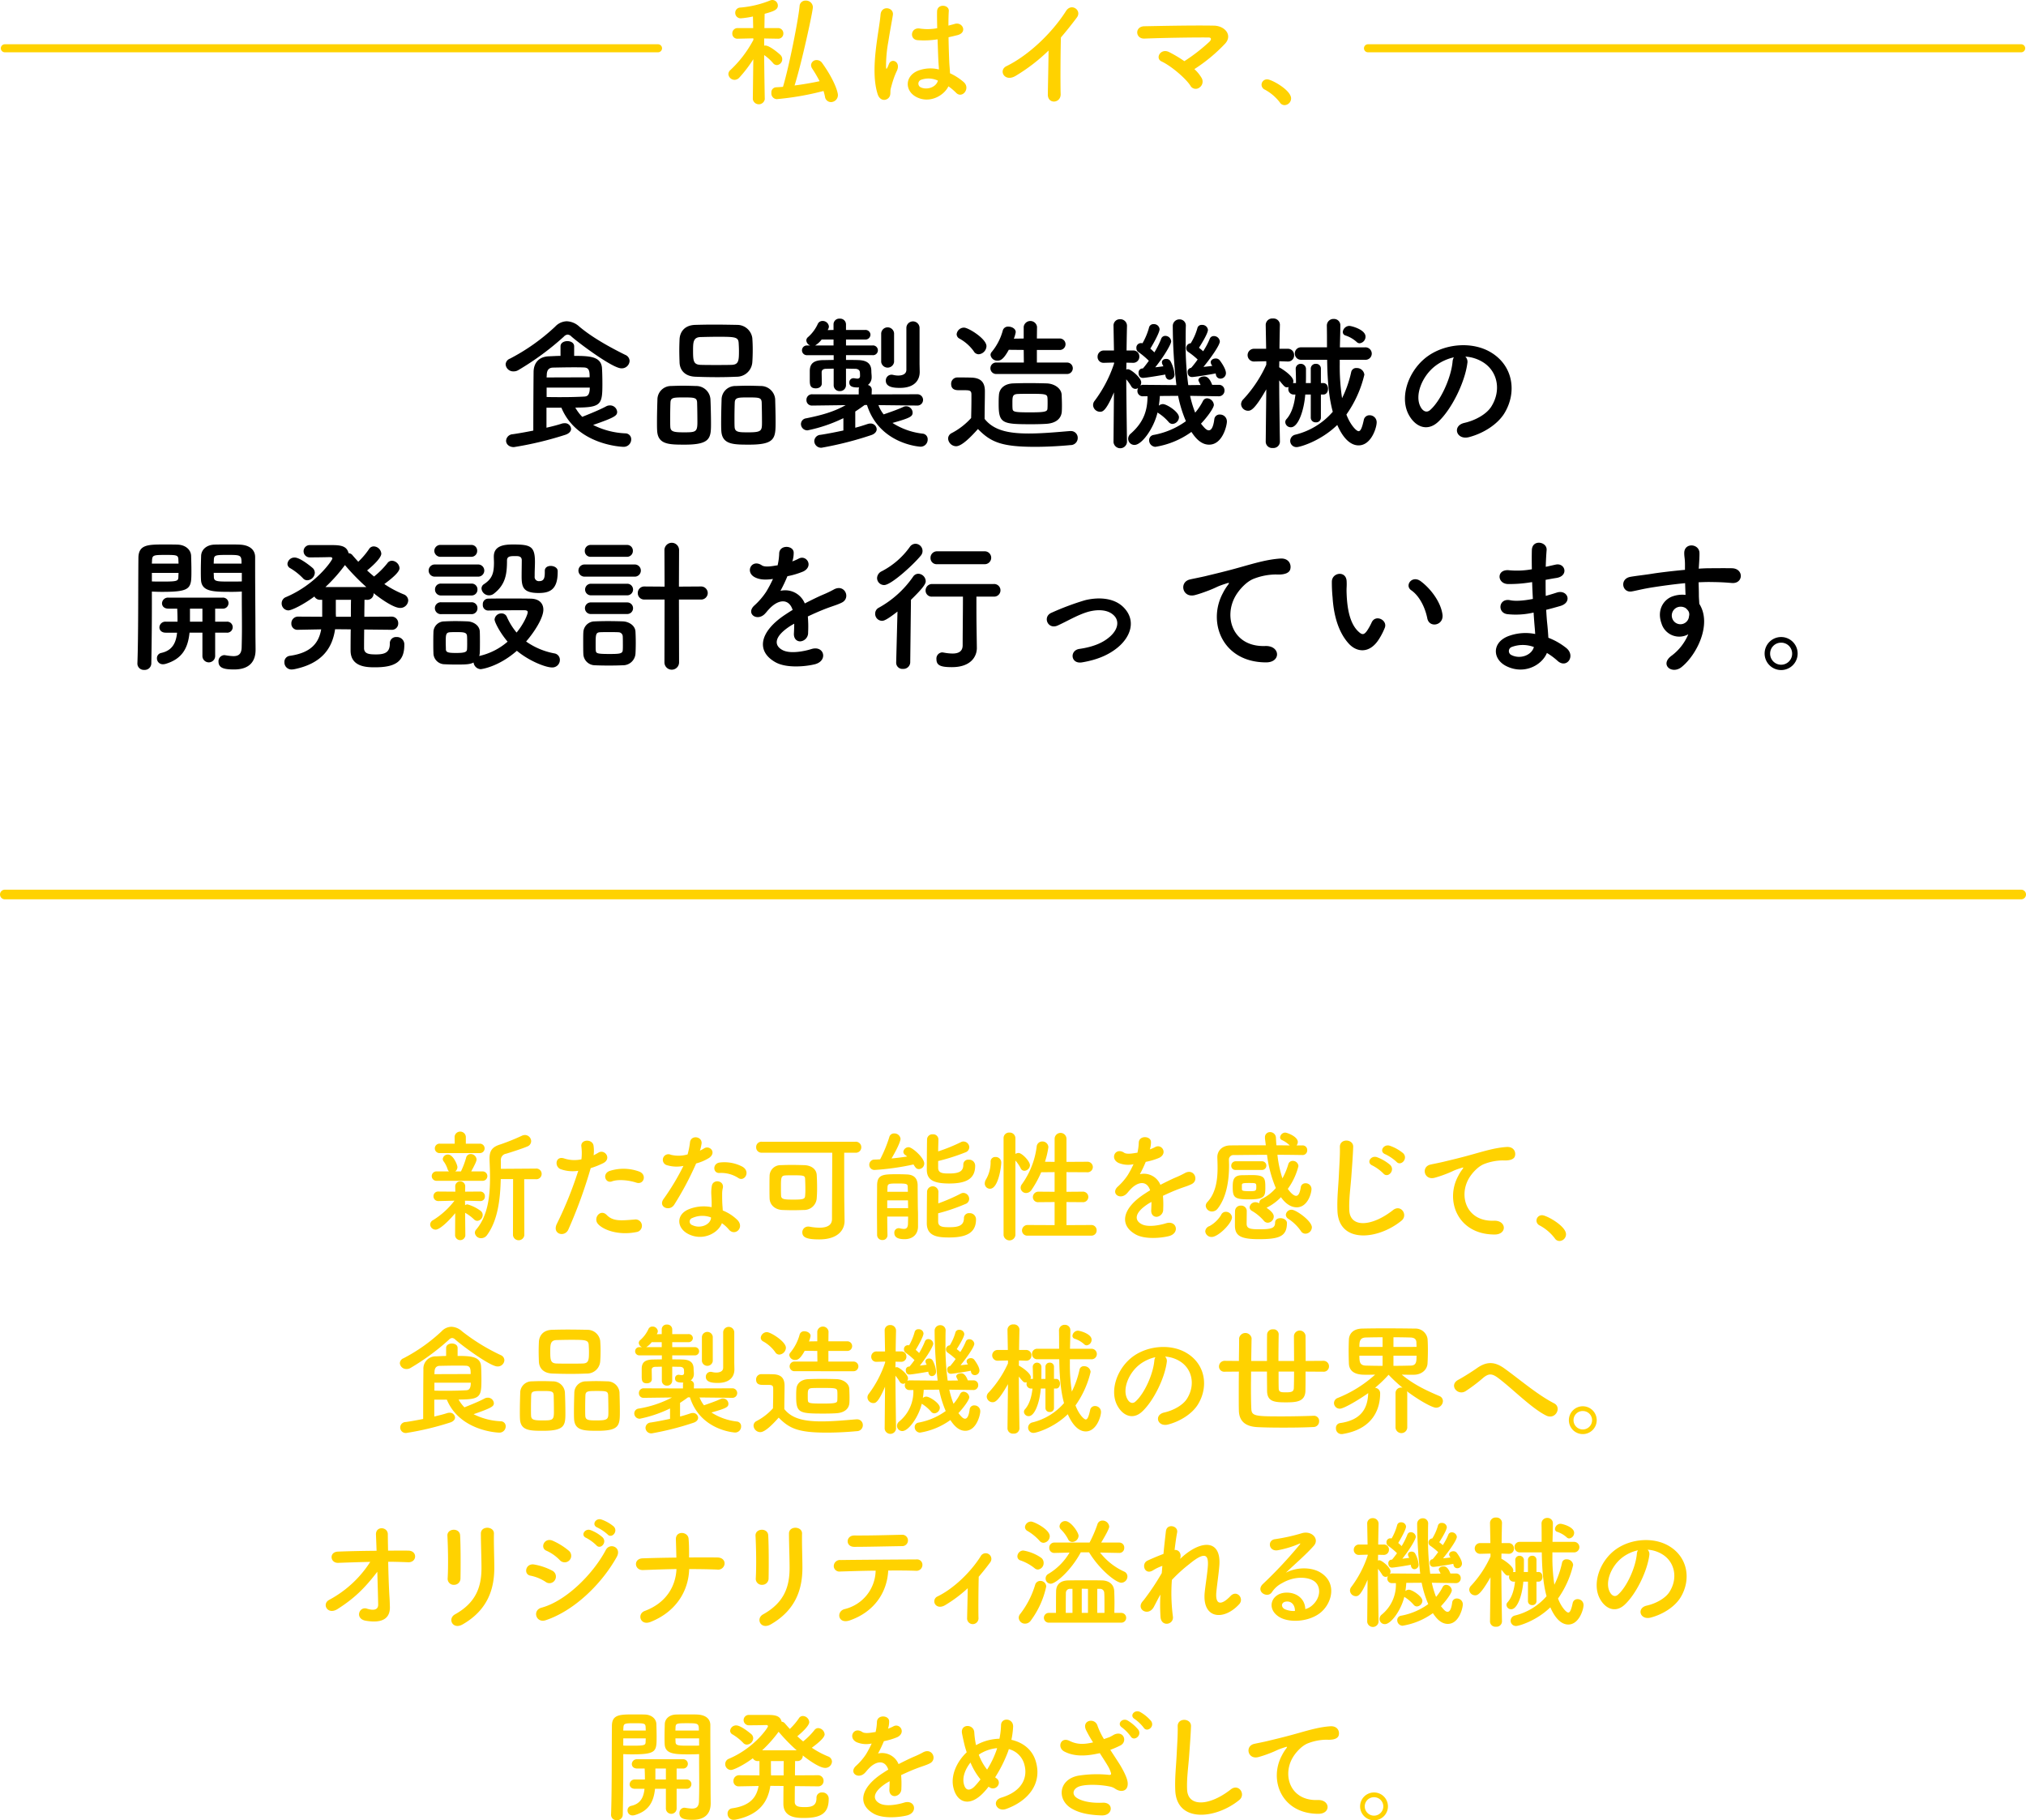
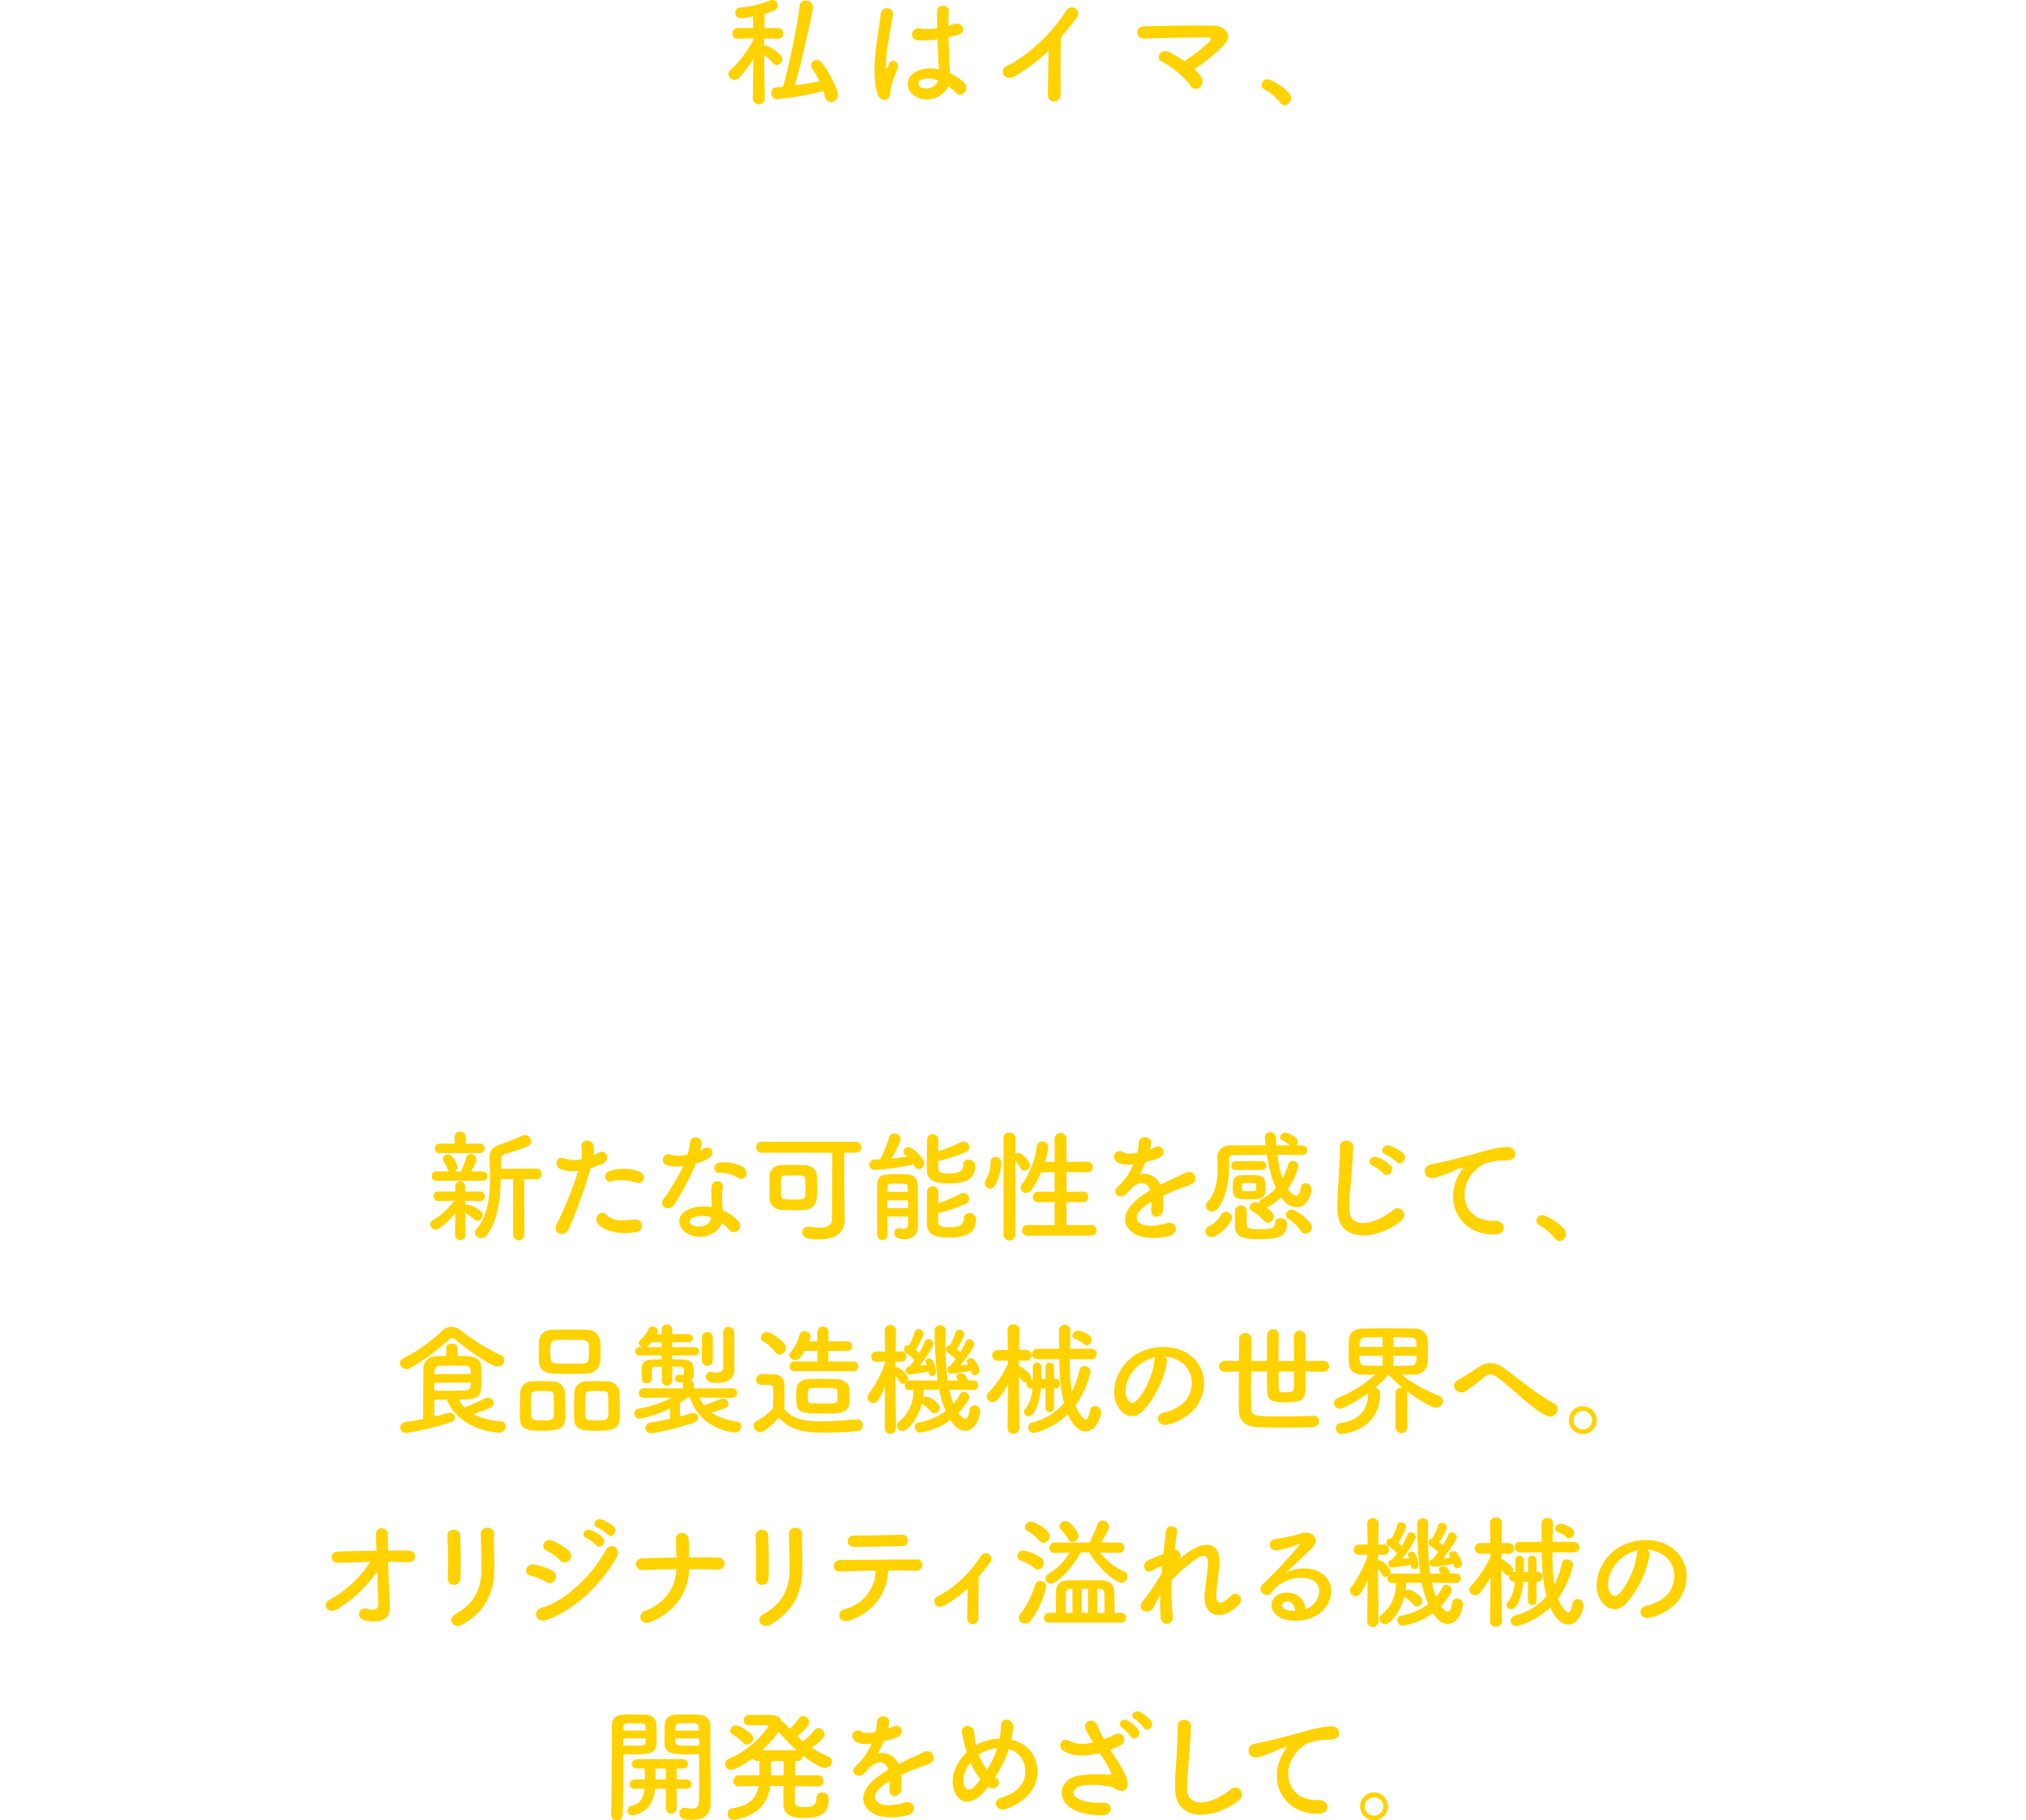
<svg xmlns="http://www.w3.org/2000/svg" width="713.402" height="641.022">
  <g data-name="レイヤー 2">
    <g data-name="0619-add">
-       <path fill="none" stroke="#ffd200" stroke-linecap="round" stroke-linejoin="round" stroke-width="3.402" d="M1.701 315h710" />
-       <path fill="none" stroke="#ffd200" stroke-linecap="round" stroke-linejoin="round" stroke-width="2.835" d="M1.701 17h230m250 0h230" />
-       <path d="M269.3 34.915a2.131 2.131 0 01-4.213 0v-.043l.172-14.018a45.86 45.86 0 01-4.946 6.494 2.33 2.33 0 01-1.635.773 2.206 2.206 0 01-2.193-2.02 1.931 1.931 0 01.733-1.462 40.208 40.208 0 008.082-10.621l-.042-.516-5.461.129h-.043a1.769 1.769 0 01-1.893-1.849 1.838 1.838 0 011.936-1.892h5.418l-.086-4.085a30.7 30.7 0 01-4.258.645 1.909 1.909 0 01-1.979-1.935 1.825 1.825 0 011.721-1.849 35.8 35.8 0 0010.66-2.537 2.138 2.138 0 01.688-.129 1.963 1.963 0 011.939 1.979c0 1.547-1.721 2.063-4.644 2.88-.043.946-.043 2.838-.086 5.031h4.73a1.839 1.839 0 011.936 1.892 1.794 1.794 0 01-1.893 1.849h-.043l-4.816-.086v2.537a1.606 1.606 0 01.429-.043c1.592 0 5.118 3.1 5.332 3.354a2.073 2.073 0 01-1.289 3.526 1.781 1.781 0 01-1.377-.731 16.24 16.24 0 00-3.1-2.795c.043 6.45.215 15.479.215 15.479zm4.171 0a2.016 2.016 0 01-1.849-2.235 1.753 1.753 0 011.592-1.936c.816-.043 1.675-.086 2.492-.172 2.15-7.094 5.461-23.907 5.849-28.465A2.038 2.038 0 01283.7.215a2.4 2.4 0 012.537 2.279c0 1.505-3.955 19.736-6.449 27.606 3.009-.387 5.976-.9 8.814-1.505a46.316 46.316 0 00-2.623-4.472 2.329 2.329 0 01-.387-1.2 1.893 1.893 0 012.022-1.764 2.32 2.32 0 011.891 1.033c4.386 6.106 5.546 10.32 5.546 11.265a2.483 2.483 0 01-2.449 2.494 2.135 2.135 0 01-2.107-1.891 17.434 17.434 0 00-.516-2.022 99.846 99.846 0 01-16.513 2.877zm35.556-1.806c-1.375-4.342-1.246-9.889-.688-15.092S309.843 8 310.058 5.2c.26-3.483 4.774-2.623 4.344.086-.3 1.935-1.031 5.676-1.592 9.331a47.922 47.922 0 00-.816 8.986c.086.775.129.9.558.043.129-.257.43-1.032.518-1.247.988-2.063 4.256-.6 2.707 2.623a26.367 26.367 0 00-1.332 3.4c-.344 1.075-.6 2.02-.774 2.709-.343 1.2.215 2.407-.861 3.439-1.117 1.03-3.053.862-3.783-1.461zm13.373.9c-3.74-2.151-3.826-7.052.645-9.031a12.227 12.227 0 017.568-.515c0-.689-.086-1.333-.129-2.151-.129-1.762-.215-5.074-.344-8.47a29.6 29.6 0 01-7.052.3c-2.967-.257-2.452-4.643.859-4.084a18.061 18.061 0 006.064-.129c-.043-2.408-.086-4.6-.043-5.934.086-2.795 4.3-2.408 4.127-.086-.086 1.2-.129 3.01-.129 5.117.731-.216 1.506-.387 2.194-.6 2.795-.86 4.644 3.052.945 3.956a80.468 80.468 0 01-3.1.731c.043 3.354.172 6.707.258 8.815.043 1.075.215 2.494.258 3.87a20.457 20.457 0 014.859 3.138c2.452 2.237-.6 5.977-2.752 3.7a19.748 19.748 0 00-2.666-2.237c-1.628 3.401-6.874 6.28-11.562 3.614zm7.826-5.633a7.758 7.758 0 00-5.933-.259 1.436 1.436 0 00-.26 2.537c2.064 1.161 5.549.258 6.236-2.278zM357.66 26.7c-3.955 2.407-6.192-1.978-3.268-3.4 7.912-3.87 16.125-11.783 20.985-19.436 1.89-2.967 5.675-.215 3.826 2.278a135.757 135.757 0 01-5.633 7.053c-.129 4.386-.215 15.652-.086 19.951.086 3.268-4.559 3.656-4.516.129.043-3.439.215-10.448.258-15.479A62.865 62.865 0 01357.66 26.7zm65.445.734a2.533 2.533 0 01-.816 3.439 2.124 2.124 0 01-3.139-.73c-1.549-2.452-6.664-6.88-10.148-8.514-2.366-1.118-.3-4.817 2.709-3.269a45.754 45.754 0 015.332 3.183 63.235 63.235 0 008.857-6.88c.561-.559.9-1.462-.387-1.462-5.375-.043-15.865.129-22.531.387-3.225.129-3.525-4.257-.043-4.343 6.752-.129 17.328-.345 24.467-.215 3.869.043 6.664 3.311 4.041 6.278a57.56 57.56 0 01-10.877 9.03 13.378 13.378 0 012.535 3.096zm27.565 8.642a16.4 16.4 0 00-5.29-4.514 1.936 1.936 0 01-1.16-1.72 1.914 1.914 0 012.02-1.893c1.506 0 8.385 3.784 8.385 6.708a2.377 2.377 0 01-2.321 2.365 1.952 1.952 0 01-1.634-.946zM160.291 427.219c-2.064 2.537-5.375 5.8-6.88 5.8a1.9 1.9 0 01-1.935-1.806 1.8 1.8 0 011.031-1.547 27.913 27.913 0 007.526-6.838l-5.59.129h-.043a1.671 1.671 0 01-1.763-1.676 1.625 1.625 0 011.763-1.678h.043l5.891.043-.043-1.891v-.043a1.764 1.764 0 013.526 0v.043l-.043 1.891 5.332-.043h.043a1.617 1.617 0 011.591 1.721 1.542 1.542 0 01-1.591 1.633h-.043l-5.375-.129.043 1.592a1.592 1.592 0 01.816-.3 14.256 14.256 0 014.688 2.321 1.809 1.809 0 01.687 1.419 2.065 2.065 0 01-1.891 2.065 1.672 1.672 0 01-1.118-.473 15.929 15.929 0 00-3.182-2.365l.086 8.041a1.818 1.818 0 01-3.612-.043zm-6.537-11.395a1.657 1.657 0 110-3.311h4.346a2.079 2.079 0 01-.516-.861 9.684 9.684 0 00-1.333-2.623 1.4 1.4 0 01-.344-.9 1.765 1.765 0 011.849-1.549c1.849 0 3.311 3.656 3.311 4.387a1.84 1.84 0 01-.774 1.548h2.021a30.343 30.343 0 001.806-4.773 1.612 1.612 0 011.591-1.334 2.075 2.075 0 012.107 1.893c0 .6-.645 1.935-1.893 4.214h3.956a1.657 1.657 0 110 3.311zm1.205-9.762a1.665 1.665 0 110-3.31h5.16l-.043-2.451a1.986 1.986 0 013.956 0v2.451h4.858a1.658 1.658 0 110 3.31zm25.713 9.16h-4.342c-.172 6.923-.99 14.448-4.817 19.694a2.541 2.541 0 01-2.063 1.117 2.144 2.144 0 01-2.237-1.892 1.7 1.7 0 01.473-1.161c4.085-4.816 4.86-11.652 4.86-18.232 0-2.149-.086-4.256-.172-6.277v-.516c0-2.881 1.075-4.129 3.956-4.988a79.5 79.5 0 007.438-3.01 2.617 2.617 0 011.075-.258 2.223 2.223 0 012.194 2.15 2.032 2.032 0 01-1.376 1.891c-1.42.646-6.236 2.194-7.4 2.537a2.2 2.2 0 00-1.891 2.409v2.923l12.3-.086a1.88 1.88 0 110 3.742h-4.085l.043 19.694a2.011 2.011 0 01-4 0zm19.462 17.758c-1.29 2.881-5.847 1.634-4.042-2.021a132.9 132.9 0 007.525-18.661 12.529 12.529 0 01-6.278-.6c-2.193-.945-1.762-4.858 1.462-3.7a11.493 11.493 0 005.934.258 18.748 18.748 0 00-.043-4.645c-.172-2.45 3.87-2.58 4.3-.215a13.008 13.008 0 01.043 3.441c.6-.3 1.118-.6 1.635-.9 2.235-1.462 4.9 2.107 1.676 3.7a27.72 27.72 0 01-4.342 1.72 169.09 169.09 0 01-7.87 21.623zm10.45-1.935c-1.85-2.064.816-5.461 3.052-3.182 2.193 2.237 4.816 2.022 9.847 1.592a2.232 2.232 0 11.559 4.428c-6.235 1.248-11.567-.731-13.458-2.838zm4.858-15.006c-2.236.816-3.569-2.709-.73-3.7a15.951 15.951 0 0110.319.215c2.881 1.032 1.72 4.815-.989 3.913-2.408-.815-6.321-1.288-8.6-.428zm19.535-5.676a1.968 1.968 0 111.247-3.7 11.47 11.47 0 005.891-.13 27.6 27.6 0 00.86-4.342c.387-2.537 4.171-2.064 4.085.387a14.527 14.527 0 01-.6 2.623 13.554 13.554 0 001.376-.731c1.934-1.376 4.643 1.29 1.891 3.268a16.461 16.461 0 01-4.6 1.978 108.9 108.9 0 01-7.7 14.491c-1.59 2.58-5.718.9-3.827-1.893a83.849 83.849 0 007.052-11.738 11.765 11.765 0 01-5.675-.213zm7.4 24.208c-4-2.02-4.473-6.665-.043-8.642a14.066 14.066 0 018.256-.818v-1.5c0-1.075-.086-2.149-.13-3.225a12.884 12.884 0 01.215-2.881c.516-2.364 4.3-1.805 3.87.774a8.592 8.592 0 00-.258 2.021c0 .99 0 2.064.043 3.311.043.818.129 1.72.172 2.666a15.6 15.6 0 015.246 3.441c2.451 2.709-1.032 5.762-3.1 3.267a12.514 12.514 0 00-2.451-2.236c-1.246 3.436-6.621 6.445-11.823 3.822zm1.376-5.633a1.306 1.306 0 00.043 2.5c2.579 1.29 6.062.043 6.535-2.28.043-.129 0-.3.043-.429a8.615 8.615 0 00-6.624.209zm9.588-15.866c-2.365.129-2.537-3.44.215-3.7a13.6 13.6 0 017.911 1.506c2.925 1.763.689 5.332-1.418 4a11.058 11.058 0 00-6.711-1.806zm44.05 16.813v.086c0 3.009-2.15 6.492-8.944 6.492-4.214 0-5.934-.645-5.934-2.494a2.013 2.013 0 012.108-2.021 2.264 2.264 0 01.515.043 19.687 19.687 0 003.4.345c2.623 0 4.43-.817 4.43-3.054 0-4.257.085-16.812.085-23.348h-24.81a1.883 1.883 0 01-1.982-1.934 1.86 1.86 0 011.979-1.935h32.98a1.931 1.931 0 012.064 1.935 1.908 1.908 0 01-2.064 1.935h-3.956c0 5.16 0 15.006.043 17.887zm-14.276-3.785c-1.246.043-2.579.086-3.869.086-1.333 0-2.623-.043-3.827-.086-2.409-.129-4.343-1.677-4.429-4.085-.043-1.247-.043-2.58-.043-3.956 0-1.333 0-2.709.043-4a3.836 3.836 0 013.913-3.741 92.783 92.783 0 013.7-.086c1.634 0 3.312.043 4.688.086 2.192.086 4.171 1.246 4.3 3.483a81.23 81.23 0 01.128 4.644c0 1.2-.043 2.407-.128 3.526a4.441 4.441 0 01-4.476 4.129zm.473-7.439c0-1.2-.042-2.408-.085-3.44-.043-1.247-.431-1.333-4.257-1.333-.99 0-1.979 0-2.666.043-1.591.086-1.591.816-1.591 4.256 0 .947 0 1.892.043 2.8.043 1.376 1.031 1.462 4.557 1.462 3.483 0 3.828-.3 3.914-1.333a22.4 22.4 0 00.085-2.454zM308.03 412a1.8 1.8 0 01-1.935-1.805 1.816 1.816 0 011.892-1.849c.6 0 1.247-.043 1.935-.086a47.3 47.3 0 003.225-7.826 1.683 1.683 0 011.72-1.289 2.139 2.139 0 012.236 1.933c0 .216-.258 1.936-3.182 6.881a95.523 95.523 0 005.5-.688 7.851 7.851 0 00-.688-.559 1.355 1.355 0 01-.645-1.118 1.845 1.845 0 011.896-1.594c1.247 0 5.461 3.741 5.461 5.719a1.949 1.949 0 01-1.845 1.981c-.817 0-1.161-.343-1.935-1.633A89.086 89.086 0 01308.03 412zm4.387 16.426c0 2.408.043 4.73.086 6.45v.044a1.689 1.689 0 01-1.764 1.762 1.8 1.8 0 01-1.892-1.806c0-2.321-.043-5.547-.043-8.728 0-3.226.043-6.451.043-8.816.086-3.74 2.107-3.826 7.1-3.826 1.333 0 2.709.043 3.526.086 2.451.129 3.612 1.462 3.655 3.783 0 .646.043 7.311.086 8.73.043.731.043 1.848.043 2.923v2.881c0 2.709-1.806 4.472-4.73 4.472-1.934 0-3.612-.43-3.612-2.192a1.537 1.537 0 011.5-1.677 1.613 1.613 0 01.43.043 6.7 6.7 0 001.419.215c.9 0 1.419-.43 1.462-1.85 0-.687.043-1.548.043-2.494zm0-5.719v2.752h7.352c0-.9-.043-1.849-.043-2.752zm7.266-3.01c0-.558-.043-1.074-.043-1.547 0-1.291-.3-1.376-3.655-1.376-3.1 0-3.4.085-3.482 1.376 0 .473-.043.989-.043 1.547zm10.664-8.47c0 2.021 1.806 2.021 4 2.021 4.042 0 4.86-1.205 4.86-3.14a1.691 1.691 0 011.891-1.719 2.114 2.114 0 012.28 2.15c0 4.73-3.354 6.235-9.16 6.235-5.847 0-7.868-1.5-7.868-4.9 0-2.537.043-8.385.086-10.62a1.864 1.864 0 012.021-1.806 1.821 1.821 0 011.978 1.763v.043c0 1.075-.086 2.622-.086 4.214a61.276 61.276 0 008.04-3.268 1.751 1.751 0 01.9-.214 2.074 2.074 0 012.02 2.02 1.973 1.973 0 01-1.375 1.806 71.524 71.524 0 01-9.589 3.052zm0 18.92c0 1.934 1.634 2.021 4.041 2.021 3.14 0 5.032-.6 5.032-3.183a1.758 1.758 0 011.935-1.762 2.174 2.174 0 012.321 2.193c0 4.686-3.31 6.363-9.417 6.363-3.611 0-7.911-.214-7.911-4.988 0-2.623.043-8.9.086-11.18a2.008 2.008 0 014-.043v.043c0 1.033-.043 2.538-.043 4.171a64.918 64.918 0 007.911-3.44 1.967 1.967 0 01.947-.258 2.122 2.122 0 012.02 2.108 1.927 1.927 0 01-1.332 1.806 66.228 66.228 0 01-9.589 3.268zm16.409-13.377a2.815 2.815 0 01.43-1.419 12.11 12.11 0 001.635-6.193 1.6 1.6 0 011.72-1.719 1.931 1.931 0 012.02 1.934c0 1.678-1.074 9.246-3.956 9.246a1.836 1.836 0 01-1.849-1.849zm6.623-15.954a1.936 1.936 0 012.063-1.977 2 2 0 012.107 1.977v5.547a2.131 2.131 0 011.119-.343c1.161 0 4 2.88 4 4.343a2.053 2.053 0 01-1.979 1.935 1.419 1.419 0 01-1.247-.818 13.055 13.055 0 00-1.892-2.794v26.273a2.1 2.1 0 01-4.17 0zm8.513 34.315a1.823 1.823 0 01-2.02-1.807 1.945 1.945 0 012.02-1.935l9.46.044v-8.127l-5.633.043a1.8 1.8 0 01-2.021-1.763 1.946 1.946 0 012.021-1.936l5.633.043v-6.922l-4.729.042a35.728 35.728 0 01-3.355 6.15 2.353 2.353 0 01-1.977 1.16 1.9 1.9 0 01-1.893-1.849 2.083 2.083 0 01.474-1.29 28.807 28.807 0 005.159-13.115 1.961 1.961 0 011.978-1.89 2.071 2.071 0 012.15 2.02 29.939 29.939 0 01-1.2 5.116l3.4.043v-8.213a2.088 2.088 0 014.171 0v8.213l7.224-.043a1.894 1.894 0 012.064 1.85 1.869 1.869 0 01-2.064 1.848l-7.224-.042v6.922l5.633-.043a1.894 1.894 0 012.064 1.85 1.87 1.87 0 01-2.064 1.849l-5.633-.043v8.127l8.686-.044a1.838 1.838 0 011.935 1.892 1.805 1.805 0 01-1.935 1.85zm42.97-30.358a15.125 15.125 0 001.806-.774c2.365-1.419 4.687 2.149 1.5 3.741a24.156 24.156 0 01-4.729 1.418 43.887 43.887 0 01-2.064 4.344 6.267 6.267 0 017.224 3.74c1.763-.9 3.568-1.805 5.246-2.537a33.1 33.1 0 003.354-1.59c3.224-1.806 5.16 2.493 2.408 3.869-1.376.689-2.365.9-4.645 1.764-1.805.688-3.74 1.547-5.461 2.364a34.047 34.047 0 01.086 4.73 2.542 2.542 0 01-2.278 2.666c-1.075.043-2.064-.774-1.935-2.45.043-.9.085-1.892.085-2.8-.386.215-.773.429-1.117.645-5.332 3.44-4.687 6.02-2.279 7.223 2.279 1.162 6.493.3 8.514-.344 3.784-1.16 4.988 3.484 1.032 4.516-2.537.644-8.385 1.289-11.739-.6-5.805-3.267-4.773-9.073 3.01-14.189.6-.388 1.29-.861 2.107-1.333-1.161-3.613-4.472-3.182-7.267.043l-.172.172a9.581 9.581 0 01-.989 1.118c-2.365 2.106-5.5-.345-2.924-2.666a21.494 21.494 0 003.483-4.042 35.848 35.848 0 002.021-3.827 8.685 8.685 0 01-5.332-.473c-3.1-1.548-.989-5.59 2.021-3.569.817.558 2.537.343 4.042.086.172-.043.43-.043.645-.086a17.939 17.939 0 00.473-3.612c.172-2.58 4.214-2.322 4.3-.215a8.134 8.134 0 01-.344 2.494zm21.814 30.827a2.2 2.2 0 01-2.279-1.979 2.117 2.117 0 011.5-1.849 11.039 11.039 0 004.085-3.913 1.751 1.751 0 011.677-1.117 2.151 2.151 0 012.15 1.935c.005 2.11-4.854 6.923-7.133 6.923zm31.906-28.853c-2.924-.043-5.848-.086-8.773-.086a40.3 40.3 0 001.764 8.3 24.2 24.2 0 002.063-4.945 1.577 1.577 0 011.591-1.2 1.946 1.946 0 011.979 1.85 23.131 23.131 0 01-3.742 8c.818 1.16 1.978 2.45 2.924 2.45.732 0 1.29-.817 1.634-2.924a1.624 1.624 0 011.678-1.5 2.024 2.024 0 012.106 1.978c0 1.676-1.419 6.492-5.2 6.492-.988 0-3.267-.3-5.547-3.568a18.423 18.423 0 01-4.944 3.654c-.043.043-.086.086-.129.086 2.278 1.549 2.536 2.494 2.536 3.1a2.206 2.206 0 01-2.106 2.15 1.79 1.79 0 01-1.419-.73 16.713 16.713 0 00-4.171-3.441 1.516 1.516 0 01-.818-1.247 2.031 2.031 0 012.065-1.805 3 3 0 011.376.386v-.129a1.536 1.536 0 01.945-1.461 15.246 15.246 0 004.86-3.785 43.23 43.23 0 01-3.1-11.695c-4.085 0-8 .043-11.61.086a1.6 1.6 0 00-1.806 1.763c0 .515.043 1.118.043 1.849 0 4-.473 10.706-4 15.221a2.524 2.524 0 01-1.978 1.032 2.18 2.18 0 01-2.236-1.977 2.044 2.044 0 01.6-1.376c3.1-3.312 3.569-8.213 3.569-12 0-1.376-.043-2.623-.086-3.612v-.172c0-2.193 1.634-4.086 4.558-4.128 3.87-.043 8.126-.043 12.512-.043-.086-.817-.215-1.634-.3-2.452v-.343a1.772 1.772 0 011.807-1.849 2.056 2.056 0 012.064 2.063c.043.861.085 1.721.171 2.581 1.548 0 3.139.043 4.688.043a9.9 9.9 0 00-2.752-1.892 1.022 1.022 0 01-.646-.946 1.853 1.853 0 011.763-1.677c.689 0 4.473 1.376 4.473 3.311a2.049 2.049 0 01-.431 1.2h2.065a1.6 1.6 0 011.676 1.677 1.633 1.633 0 01-1.676 1.72zM435.1 412a1.444 1.444 0 01-1.548-1.461 1.549 1.549 0 011.548-1.592h9.33a1.527 1.527 0 010 3.053zm4.859 10.363c-5.29 0-5.891-.6-5.891-4.385 0-2.623.387-4.128 3.483-4.128.989 0 2.064-.043 3.1-.043 4.772 0 4.9.988 4.9 4.514.001 2.964-.299 4.038-5.588 4.038zm3.354 14.018c-6.665 0-8.471-1.289-8.471-4.9 0-4.257.043-4.687.043-5.032a1.962 1.962 0 012.064-1.891 1.938 1.938 0 012.064 1.848c0 1.2-.043 4.171-.043 4.644.086 1.506.989 1.85 4.472 1.85 4.085 0 5.547-.344 5.547-2.323 0-1.117.9-1.591 1.891-1.591 1.119 0 2.28.646 2.28 1.677.004 4.726-2.66 5.714-9.843 5.714zm-6.013-17.633c0 .559.259.731 2.838.731 2.022 0 2.237-.129 2.237-1.462 0-1.419-.043-1.419-2.58-1.419-1.978 0-2.452.086-2.5.644zm20.765 14.752a15.957 15.957 0 00-4.429-4.3 1.728 1.728 0 01-.859-1.419 1.966 1.966 0 012.063-1.762c1.548 0 7.1 3.956 7.1 6.192a2.306 2.306 0 01-2.235 2.235 1.862 1.862 0 01-1.64-.946zm12.879-7.142c-.172-4.514.3-8.17.516-12.727.128-2.795.43-7.01.344-9.675-.086-3.183 4.773-2.925 4.687-.087-.086 2.709-.387 6.795-.6 9.676-.3 4.558-.946 8.471-.774 12.642.258 6.278 7.912 5.847 15.393-.043 2.8-2.193 5.418 1.762 2.967 3.741-8.387 6.836-22.146 8.084-22.533-3.527zm12.341-15.909c-2.365-.989-.516-3.741 1.634-2.924a15.572 15.572 0 014.644 2.752c1.806 1.935-.9 4.773-2.451 2.967a15.681 15.681 0 00-3.827-2.795zm4.557-3.957c-2.408-.9-.644-3.74 1.548-3.01a15.024 15.024 0 014.688 2.623c1.891 1.85-.775 4.774-2.365 3.01a16.189 16.189 0 00-3.871-2.623zm25.621 7.654a14.872 14.872 0 011.375-2.236c.688-.9.473-.859-.343-.6-3.226 1.032-2.494 1.032-5.418 2.15a40.778 40.778 0 01-3.87 1.289c-3.785 1.033-4.9-3.912-1.462-4.644.9-.214 3.4-.687 4.772-1.032 2.108-.515 5.849-1.375 10.235-2.623 4.428-1.246 7.954-2.278 11.738-2.536 2.666-.173 3.4 1.935 2.924 3.311-.258.731-1.2 1.59-4.214 1.419a18.448 18.448 0 00-6.406 1.2c-2.409.86-4.559 3.44-5.5 5.03-3.785 6.322-.9 15.352 8.728 15.008 4.515-.172 4.773 4.9.215 4.858-12.989-.04-17.462-11.951-12.774-20.594zm34.012 21.93a16.389 16.389 0 00-5.289-4.514 1.937 1.937 0 01-1.16-1.72 1.913 1.913 0 012.02-1.893c1.5 0 8.385 3.784 8.385 6.708a2.377 2.377 0 01-2.321 2.365 1.959 1.959 0 01-1.635-.946zM175.151 481.2c-2.623 0-12.771-7.611-14.835-9.461a1.733 1.733 0 00-1.117-.558 1.7 1.7 0 00-1.118.6 82.113 82.113 0 01-13.5 9.934 2.629 2.629 0 01-1.419.387 2.257 2.257 0 01-2.365-2.065 1.944 1.944 0 011.29-1.719 59.844 59.844 0 0013.416-9.5 4.847 4.847 0 013.439-1.589 5.811 5.811 0 013.741 1.589 70.143 70.143 0 0013.631 8.385 2.006 2.006 0 011.29 1.807 2.325 2.325 0 01-2.453 2.19zm-22.23 11.7v5.934c1.676-.387 3.224-.773 4.514-1.2a2.934 2.934 0 01.818-.129 1.817 1.817 0 011.977 1.676c0 .645-.516 1.377-1.72 1.764a101.276 101.276 0 01-15.264 3.654 1.933 1.933 0 11-.344-3.826c2.063-.3 4.128-.689 6.105-1.076 0-5.934.043-13.416.086-17.458a4.315 4.315 0 014.473-4.6c1.246-.043 2.407-.129 3.525-.129v-2.838c0-1.032 1.033-1.548 2.022-1.548 1.031 0 2.02.516 2.02 1.548v2.828c4.558 0 7.913.172 8.256 3.483.086 1.246.129 3.1.129 4.773 0 6.192-.3 7.095-8.041 7.095a12.8 12.8 0 002.065 2.751c1.805-.73 5.073-2.021 7.051-3.1a2.3 2.3 0 011.119-.3 2.1 2.1 0 012.188 1.898c0 1.118-.559 1.633-7.138 3.913a23.45 23.45 0 009.589 2.494 1.735 1.735 0 011.72 1.805 2.217 2.217 0 01-2.364 2.193c-.173 0-13.717-.43-18.362-11.61zm12.813-9.029c0-1.849-.129-2.881-1.72-2.924-1.032-.043-2.063-.043-3.181-.043-1.807 0-3.742.043-6.021.086-1.2.043-1.763.774-1.806 2.064 0 .258-.043.558-.043.86zm-12.771 3.053v2.795c1.548.043 2.924.043 4.171.043 2.5 0 4.6-.043 6.966-.172.775-.043 1.677-.215 1.677-2.666zm38.301 16.937c-4.73 0-8-.043-8.17-4.257-.043-.731-.043-1.633-.043-2.58 0-2.321.086-5.03.129-6.536a4.036 4.036 0 014.042-4.041c1.2-.043 2.366-.087 3.483-.087 1.333 0 2.623.044 3.956.087a4.23 4.23 0 014.257 3.869c.086 1.764.172 4.989.172 7.354 0 4.299-.258 6.191-7.826 6.191zm3.7-12.555c-.087-1.419-.861-1.462-4-1.462-3.053 0-3.827.043-3.913 1.462-.043.946-.086 2.923-.086 4.643 0 1.075 0 2.065.043 2.666.086 1.419 1.119 1.592 4.042 1.592 3.483 0 4-.087 4-3.011a238.588 238.588 0 00-.087-5.89zm11.695-7.611c-1.849.086-3.741.129-5.633.129-2.15 0-4.343-.043-6.493-.129-3.1-.087-4.644-1.849-4.773-4.129-.043-1.2-.086-2.494-.086-3.7s.043-2.408.086-3.4c.129-1.892 1.29-4.085 4.687-4.171 1.591-.043 3.483-.086 5.418-.086 2.322 0 4.773.043 7.009.086a4.532 4.532 0 014.471 3.87c.086 1.075.13 2.278.13 3.483 0 1.375-.044 2.709-.13 3.826a4.63 4.63 0 01-4.687 4.226zm.731-7.7c0-.774-.043-1.549-.086-2.279-.087-1.85-1.075-1.893-6.278-1.893-1.677 0-3.4.043-5.074.087-2.15.086-2.193 1.548-2.193 4.085 0 3.01.129 4.084 2.236 4.171 1.5.043 3.1.043 4.644.043s3.139 0 4.6-.043c2.061-.084 2.15-1.244 2.15-4.166zm3.01 27.863c-4.816 0-8.084-.043-8.256-4.257-.043-.731-.043-1.633-.043-2.58 0-2.321.086-5.03.129-6.536a4.056 4.056 0 014.128-4.041c1.247-.043 2.408-.087 3.525-.087 1.333 0 2.623.044 3.956.087a4.271 4.271 0 014.3 3.869c.043 1.592.129 4.473.129 6.751-.001 4.905-.13 6.797-7.868 6.797zm3.74-12.555c-.086-1.419-.773-1.462-4-1.462-2.925 0-3.913 0-4 1.462-.043.946-.086 2.923-.086 4.643 0 1.075 0 2.065.043 2.666.086 1.592 1.333 1.592 4.085 1.592 3.955 0 4.042-.474 4.042-3.011.002-1.802-.042-4.64-.085-5.887zm43.812.949l-11.61-.129a10.137 10.137 0 001.548 2.752c1.634-.56 4.257-1.463 5.891-2.236a1.86 1.86 0 01.817-.172 1.93 1.93 0 011.892 1.848c0 1.162-.6 1.591-5.977 3.1a20.9 20.9 0 008.987 3.182 1.639 1.639 0 011.462 1.719 2.1 2.1 0 01-2.15 2.15c-.129 0-12.169-.688-15.867-12.383h-.688a55.558 55.558 0 01-2.794 1.935v4.815c1.375-.344 2.666-.773 3.7-1.117a2.652 2.652 0 01.774-.129 1.79 1.79 0 011.892 1.676c0 .645-.473 1.377-1.634 1.763a102.1 102.1 0 01-14.706 3.741 2.023 2.023 0 01-2.192-1.935 1.94 1.94 0 011.848-1.891c2.237-.344 4.6-.818 6.794-1.291v-3.655a44.512 44.512 0 01-10.621 3.612 1.892 1.892 0 01-1.977-1.848 1.73 1.73 0 011.547-1.721 38.3 38.3 0 0011.653-3.869l.13-.043-9.977.129h-.043a1.6 1.6 0 01-1.677-1.678 1.634 1.634 0 011.72-1.677l13.8.043v-1.419a1.434 1.434 0 01.129-.644c-1.333 0-2.924 0-2.924-1.463a1.22 1.22 0 011.2-1.289h.215a7.162 7.162 0 00.946.129c.43 0 .817-.172.817-.775v-.042s0-.689-.043-1.076c-.042-.558-.473-1.031-1.461-1.031-.861 0-1.764-.043-2.666-.043v4.9a1.759 1.759 0 01-1.85 1.763 1.724 1.724 0 01-1.806-1.763v-4.9c-.731 0-1.462.043-2.193.043-.945 0-1.376.387-1.376 1.031 0 .861.043 2.065.043 3.312 0 .989-.859 1.462-1.763 1.462-1.8 0-1.8-1.2-1.8-2.666v-2.451c0-2.28 1.2-3.225 4-3.268.945 0 2.02-.043 3.095-.043v-1.42h-7.869a1.444 1.444 0 110-2.881h.9a1.749 1.749 0 01-1.161-1.5 1.33 1.33 0 01.516-.989 11.692 11.692 0 002.925-3.956 1.506 1.506 0 011.376-.816 1.838 1.838 0 011.891 1.632 1.693 1.693 0 01-.129.6 5.056 5.056 0 00-.214.473l1.719-.043v-1.677a1.694 1.694 0 011.849-1.677 1.717 1.717 0 011.85 1.677v1.677h5.632a1.466 1.466 0 011.634 1.419 1.491 1.491 0 01-1.634 1.42h-5.632v1.761h7.868a1.448 1.448 0 110 2.881h-7.868v1.42c1.29 0 2.536 0 3.7.043 2.666.086 3.827 1.16 3.827 3.311 0 .515.086 1.118.086 1.5v.173a2.826 2.826 0 01-1.118 2.408 1.462 1.462 0 011.161 1.375l-.043 1.419 13.631-.043a1.679 1.679 0 01.043 3.355zm-24.94-17.846v-1.761h-3.526a6.991 6.991 0 01-1.935 1.761zm14.147-3.611a1.92 1.92 0 013.827 0v8.514a1.93 1.93 0 01-3.827 0zm11.441 11.394v.086c0 2.366-1.463 4.731-5.848 4.731-1.548 0-4.214-.086-4.214-2.151a1.705 1.705 0 011.719-1.762 2.957 2.957 0 01.56.086 6.319 6.319 0 001.376.172c1.2 0 2.451-.387 2.451-1.72v-12.47a1.957 1.957 0 013.912 0v10.749zm9.105 22.145a2.431 2.431 0 01-2.365-2.279 1.841 1.841 0 011.075-1.633 20.582 20.582 0 005.762-4.473c.043-1.934.086-3.611.086-5.246v-1.763c0-1.118-.516-1.247-1.978-1.247h-1.677c-.817 0-2.365-.043-2.365-1.848a1.842 1.842 0 011.806-1.935c1.548 0 2.752 0 4.171.043 2.752.086 4.042 1.289 4.042 4.041 0 2.494-.086 5.461-.086 8.213 2.708 3.44 7.138 4.344 13.115 4.344 4.3 0 8.987-.474 12.255-.732h.214a2.01 2.01 0 012.065 2.064 2.107 2.107 0 01-2.151 2.107c-2.666.258-6.622.516-10.578.516-10.018 0-13.157-1.461-16.9-5.289-2.149 2.408-4.814 5.117-6.491 5.117zm5.246-28.207a12.829 12.829 0 00-4.214-3.741 1.5 1.5 0 01-.86-1.333 2.2 2.2 0 012.193-1.936c1.29 0 6.665 3.312 6.665 5.5a2.51 2.51 0 01-2.322 2.408 1.7 1.7 0 01-1.462-.898zm6.794 6.75a1.7 1.7 0 110-3.4h8.084l-.043-3.74-4.429-.043c-1.462 2.666-2.365 3.225-3.311 3.225a2.007 2.007 0 01-2.107-1.678 1.328 1.328 0 01.344-.9 16.791 16.791 0 003.31-6.449 1.6 1.6 0 011.635-1.077c1.074 0 2.193.646 2.193 1.635a9.546 9.546 0 01-.559 1.935l2.924-.043v-3.484a2 2 0 013.956 0l-.043 3.484h6.665a1.7 1.7 0 110 3.4H291.7v3.74h8.857a1.7 1.7 0 110 3.4zm14.878 14.793c-1.161.086-2.8.129-4.472.129-8.644 0-9.8-.172-9.8-5.935 0-.946 0-1.848.086-2.752.129-1.977 1.72-3.353 4.257-3.439 1.29-.044 2.924-.087 4.6-.087 1.977 0 3.956.043 5.332.087 2.279.086 4.342 1.462 4.428 3.4.043.99.086 2.021.086 3.011 0 .645 0 1.289-.043 1.935-.132 2.016-1.636 3.436-4.474 3.651zm.257-6.364c0-.474 0-.947-.042-1.376-.086-1.118-.818-1.161-5.2-1.161-1.333 0-2.666 0-3.482.043-1.72.042-1.72.731-1.72 2.794 0 .56 0 1.119.043 1.591.086.947.645 1.075 5.245 1.075 4.387 0 5.075-.214 5.118-1.118.038-.601.038-1.246.038-1.848zm47.812-1.806l-8.428-.129a32.291 32.291 0 001.5 4.987 17.525 17.525 0 002.322-3.483 1.388 1.388 0 011.2-.773 2.126 2.126 0 012.021 1.935c0 .9-1.935 3.611-3.827 5.59.9 1.117 1.591 1.977 2.322 1.977s1.333-.9 1.634-3.268a1.565 1.565 0 011.677-1.418 2.043 2.043 0 012.064 2.106c0 1.076-1.247 6.837-5.289 6.837-2.709 0-4.429-2.58-5.246-3.784a24.987 24.987 0 01-10.707 4.429 1.945 1.945 0 01-1.849-1.978 1.548 1.548 0 011.333-1.548 23.5 23.5 0 009.589-4.084 37.467 37.467 0 01-2.322-7.525l-5.418.043c-.043.988-.172 1.935-.3 2.881a1.851 1.851 0 011.2-.474c1.161 0 4.773 2.323 4.773 3.913a2.054 2.054 0 01-1.935 1.979 1.483 1.483 0 01-1.118-.56 14.22 14.22 0 00-3.01-2.623 1.82 1.82 0 01-.3-.215c-1.118 4.687-4.644 9.632-6.836 9.632a1.864 1.864 0 01-1.893-1.806 2.006 2.006 0 01.774-1.547 13.573 13.573 0 004.989-11.094h-1.29a1.571 1.571 0 01-1.721-1.592 1.94 1.94 0 01.216-.859 1.525 1.525 0 01-.818.258 1.441 1.441 0 01-1.2-.731 14.739 14.739 0 00-1.5-2.107c.043 6.794.215 18.619.215 18.619v.043a2.01 2.01 0 01-4 0v-.043l.129-14.75c-2.407 5.677-3.4 5.763-4.128 5.763a2.078 2.078 0 01-2.063-1.978 2.008 2.008 0 01.472-1.291 38.372 38.372 0 005.762-11.051v-.3l-2.967.086h-.086a1.745 1.745 0 01-1.848-1.8 1.827 1.827 0 011.934-1.849h2.924l-.129-7.267v-.051a1.86 1.86 0 011.936-1.978 1.962 1.962 0 012.063 1.978v.043s-.086 3.4-.129 7.267h1.936a1.746 1.746 0 011.848 1.806 1.785 1.785 0 01-1.762 1.848h-.086l-1.979-.043-.043 2.022a2.158 2.158 0 01.516-.086c.817 0 3.913 2.494 3.913 3.912a1.836 1.836 0 01-.258.946 1.637 1.637 0 01.947-.214l9.76.085a156.318 156.318 0 01-1.075-17.543 1.952 1.952 0 012.022-1.978 1.831 1.831 0 011.848 2.021v.042c-.043 1.377-.043 2.881-.043 4.43a89 89 0 00.774 13.028l3.655-.042c-.645-1.291-.645-1.334-.645-1.419 0-.688.86-1.119 1.72-1.119.516 0 1.5.173 2.365 2.5h1.935a1.611 1.611 0 011.72 1.676 1.67 1.67 0 01-1.72 1.721zm-15.824-6.45c-1.419.258-5.762.989-6.621.989-.172 0-1.29 0-1.29-1.506a1.193 1.193 0 011.074-1.289h.216a1.14 1.14 0 01.215-.258 35.26 35.26 0 001.547-2.021 23.4 23.4 0 00-3.138-2.623 1.309 1.309 0 01-.56-1.118 1.348 1.348 0 011.419-1.5 1.2 1.2 0 01.388.043 19.684 19.684 0 001.934-4.645 1.3 1.3 0 011.376-1.031 1.64 1.64 0 011.763 1.5c0 .989-1.892 4.386-2.752 5.762a14.655 14.655 0 011.2 1.118 25.225 25.225 0 002.022-4.042 1.253 1.253 0 011.2-.861 1.747 1.747 0 011.763 1.635c0 .731-1.849 4.084-4.73 7.7.86-.087 1.721-.215 2.408-.3a4 4 0 00-.215-.43 1.948 1.948 0 01-.215-.731c0-.688.6-1.032 1.248-1.032a1.422 1.422 0 011.247.6 10.127 10.127 0 011.246 3.913 1.537 1.537 0 01-1.462 1.677c-.6 0-1.16-.43-1.247-1.376zm7.955.731c-.172 0-1.29 0-1.29-1.506a1.112 1.112 0 011.032-1.2 1.166 1.166 0 01.215-.259c.516-.6 1.118-1.375 1.72-2.235a23.308 23.308 0 00-2.838-2.279 1.289 1.289 0 01-.559-1.075 1.413 1.413 0 011.333-1.462 17.308 17.308 0 001.978-4.472 1.257 1.257 0 011.333-.989 1.679 1.679 0 011.806 1.462c0 1.2-2.494 5.074-2.666 5.332a14.437 14.437 0 011.247 1.032 21.9 21.9 0 001.935-3.655 1.27 1.27 0 011.247-.861 1.773 1.773 0 011.763 1.592c0 1.117-2.666 4.9-4.859 7.568.946-.086 1.892-.215 2.623-.3-.043-.086-.13-.172-.172-.258a1.481 1.481 0 01-.3-.817c0-.688.731-1.118 1.462-1.118a1.459 1.459 0 011.118.43c.129.129 1.935 2.494 1.935 3.912a1.633 1.633 0 01-1.634 1.635 1.321 1.321 0 01-1.333-1.161c-.043-.129-.043-.259-.086-.388-2.065.427-6.322 1.072-7.01 1.072zm33.304 5.202h-1.634c-.388 4.816-2.108 9.718-4.257 9.718a1.623 1.623 0 01-1.678-1.5 1.293 1.293 0 01.388-.946c1.591-1.806 2.321-4.515 2.623-7.267h-.6a1.6 1.6 0 01-1.5-1.719 2.156 2.156 0 01.085-.516 1.514 1.514 0 01-.429.086c-.646 0-.732-.086-2.365-2.064 0 6.622.214 18.232.214 18.232v.043a1.916 1.916 0 01-2.106 1.805 1.893 1.893 0 01-2.107-1.805V503l.171-15.566c-3.482 6.105-4.6 6.363-5.418 6.363a2.07 2.07 0 01-2.063-1.935 2.116 2.116 0 01.687-1.5 38.019 38.019 0 006.794-10.234v-1.031l-3.7.086h-.044a1.893 1.893 0 01.044-3.784h3.654l-.128-7.1v-.043a1.937 1.937 0 012.15-1.849 1.885 1.885 0 012.063 1.849v.043s-.086 3.267-.129 7.1h2.452a1.825 1.825 0 011.891 1.891 1.78 1.78 0 01-1.805 1.893h-.086l-2.494-.086-.043 1.806c.989.516 4.213 2.622 4.213 4.127a1.338 1.338 0 01-.128.559h.9c0-1.547-.043-3.01-.086-4.127v-.043a1.478 1.478 0 011.505-1.549 1.537 1.537 0 011.548 1.635v1.977c0 .646 0 1.376-.043 2.107h1.462v-4.259a1.43 1.43 0 011.5-1.463 1.408 1.408 0 011.505 1.463v4.256h.732c.945 0 1.376.861 1.376 1.678 0 .859-.431 1.719-1.376 1.719h-.732v6.923a1.381 1.381 0 01-1.505 1.333 1.4 1.4 0 01-1.5-1.333zm8.6-10.319V480a63.3 63.3 0 00.689 10.063 32.749 32.749 0 002.709-7.741 1.487 1.487 0 011.59-1.2 2.224 2.224 0 012.322 1.978 33.913 33.913 0 01-5.332 11.825c1.161 3.1 2.967 4.944 3.612 4.944.6 0 1.032-.946 1.548-3.311a1.7 1.7 0 011.721-1.418 2.079 2.079 0 012.106 2.106c0 1.548-1.591 6.837-5.375 6.837-2.149 0-4.429-1.72-6.32-6.062-4.946 4.815-11.095 6.578-12.04 6.578a1.856 1.856 0 01-1.936-1.849 1.915 1.915 0 011.549-1.848 21.435 21.435 0 0011.094-6.794c-1.29-4.73-1.592-10.191-1.678-15.437h-7.7a1.817 1.817 0 01-1.893-1.85 1.793 1.793 0 011.893-1.848h7.653c0-2.236 0-4.429-.043-6.407v-.043a1.963 1.963 0 012.064-1.978 1.872 1.872 0 011.935 2.021c0 1.978-.086 4.129-.129 6.407h7.439a1.879 1.879 0 012.021 1.848 1.856 1.856 0 01-2.021 1.85zm5.031-5.289a9.287 9.287 0 00-3.354-1.936 1.062 1.062 0 01-.774-1.031 2.026 2.026 0 011.892-1.806c.732 0 4.859 1.118 4.859 3.181a1.969 1.969 0 01-1.72 1.979 1.206 1.206 0 01-.904-.387zm29.085 6.325c-.688 5.461-4.558 13.588-8.686 17.415-3.311 3.054-6.923 1.376-8.815-2.321-2.709-5.332.172-13.33 5.934-17.329 5.289-3.655 13.158-4.257 18.576-.989 6.664 4 7.739 11.91 4 18.059-2.021 3.312-6.235 5.978-10.492 7.1-3.784.989-5.117-3.354-1.419-4.213 3.268-.731 6.579-2.58 8-4.816 3.053-4.817 1.892-10.45-2.365-13.158a11.157 11.157 0 00-5.332-1.72 2.152 2.152 0 01.599 1.972zm-9.546.818c-4 3.1-6.149 8.815-4.343 12.126.645 1.246 1.763 1.891 2.839.945 3.224-2.838 6.234-9.674 6.664-14.318a3.041 3.041 0 01.387-1.333 14.248 14.248 0 00-5.544 2.575zm58.42 2.489c0 2.709 0 5.159-.043 6.751-.086 3.869-3.182 4.084-6.836 4.084-4.042 0-6.623-.215-6.666-4.041 0-1.635-.043-4.085-.043-6.794h-5.589c0 1.934-.043 3.913-.043 5.676 0 3.138.043 5.847.129 7.481.128 2.537 1.462 2.623 10.793 2.623 3.74 0 7.782-.086 11.136-.215h.129a1.781 1.781 0 011.806 1.893 1.975 1.975 0 01-1.935 2.063c-3.311.172-7.094.215-10.664.215-3.353 0-6.536-.043-9.03-.172-3.783-.172-6.535-1.676-6.621-5.847-.043-1.419-.043-3.183-.043-5.118 0-2.666 0-5.632.043-8.6l-4.945.043a1.839 1.839 0 01-2.064-1.806 2 2 0 012.064-2.021l4.945.043c.043-3.053.086-5.848.086-8a2.23 2.23 0 014.386-.043v.043c-.043 2.107-.086 4.945-.129 8h5.546c0-3.612 0-7.181.043-9.373a1.936 1.936 0 012.107-1.764 1.788 1.788 0 011.978 1.72v.044c-.043 2.02-.086 5.718-.086 9.373h5.5c0-3.311-.043-6.665-.043-8.858a2.053 2.053 0 014.085 0c0 2.237.043 5.547.043 8.858l6.235-.043a1.917 1.917 0 011.978 1.978 1.841 1.841 0 01-1.969 1.85zm-9.5 0c0 2.407 0 4.514.043 5.847 0 1.376.731 1.462 2.538 1.462 2.063 0 2.709-.257 2.794-1.462.043-1.29.086-3.4.086-5.847zm41.183 7.524a1.919 1.919 0 012.064-1.891c.129 0 .258.043.387.043a54 54 0 01-4.9-4.558 43.506 43.506 0 01-4.774 4.6 1.9 1.9 0 011.807 1.934c0 5.031-2.107 12.471-13.115 14.319a1.764 1.764 0 01-.473.043 1.959 1.959 0 01-1.978-2.063 1.7 1.7 0 011.376-1.807c7.525-1.032 9.8-5.2 9.975-10.449l.044-.129c-2.58 1.85-8.472 5.5-10.019 5.5a2.018 2.018 0 01-2.064-1.977 1.946 1.946 0 011.333-1.806 43.92 43.92 0 0013.157-8.213c-1.2.043-2.407.043-3.353.043-1.72 0-5.762-.043-5.891-4a132.424 132.424 0 01-.087-4.342c0-1.463.043-2.881.087-4.043.086-1.847 1.289-3.783 4.644-3.869 1.805-.043 4.729-.086 7.912-.086 3.826 0 7.954.043 10.706.086a4.288 4.288 0 014.43 3.568c.085 1.033.128 2.452.128 3.914 0 1.676-.043 3.44-.128 4.729-.086 2.15-1.893 3.957-4.688 4.043h-1.161c-.988 0-2.107 0-3.225-.043 4.171 3.482 8.471 5.5 13.2 7.524a1.925 1.925 0 011.291 1.806 2.416 2.416 0 01-2.409 2.322c-1.419 0-6.235-2.752-10.277-5.8a2.472 2.472 0 01.129.6v12.255a2.072 2.072 0 01-4.128 0zm-4.558-19.607c-2.365 0-4.514.043-5.976.086-2.108.086-2.194 1.548-2.194 3.31h8.17zm0 6.493h-8.17c0 2.235.172 3.4 2.237 3.483 1.591.043 3.7.086 5.933.086zm11.954-3.1c0-.6-.043-1.117-.043-1.59-.043-1.076-.645-1.677-2.107-1.72a207.406 207.406 0 00-5.977-.086v3.4zm-8.127 3.1v3.569c2.194 0 4.343-.043 6.02-.086 2.107 0 2.107-1.5 2.107-3.483zm36.786 7.783c-2.151-1.591-3.269-1.5-5.075-.086a57.188 57.188 0 01-6.364 4.817c-2.838 1.676-5.933-2.237-2.493-4.042 1.074-.56 4.343-2.537 6.535-4.085 3.741-2.666 6.622-2.108 9.718.129 5.5 3.956 11.481 9.158 17.458 12.255 2.795 1.418.516 5.933-2.8 4.3-5.198-2.582-11.992-9.588-16.979-13.288zm29.884 19.822a4.9 4.9 0 114.9-4.9 4.9 4.9 0 01-4.9 4.9zm0-8.126a3.229 3.229 0 00-3.267 3.224 3.268 3.268 0 106.536 0 3.23 3.23 0 00-3.269-3.22zM137.162 562.66c.086 1.332.086 2.064.129 3.225.086 3.31-1.763 6.019-8.514 4.858-3.913-.688-2.322-5.116.387-4.257 1.762.559 4.042.817 4-1.462-.043-2.537-.172-7.008-.3-11.524-4.559 5.935-8.127 9.375-13.975 13.115-3.569 2.28-5.676-1.805-2.967-3.224a38.909 38.909 0 0014.448-13.373c-3.827.086-7.655.214-11.266.343-2.881.129-3.311-3.826-.129-3.955 4.3-.172 8.987-.258 13.631-.3-.086-2.45-.173-4.514-.216-5.632-.172-3.182 4.171-2.881 4.171-.172 0 1.2.043 3.311.086 5.762 2.451 0 4.859-.043 7.139 0 3.31.042 3.095 4.256-.129 4.084-2.236-.085-4.6-.171-6.966-.171.084 4.513.256 9.458.471 12.683zm22.704-4.56a2.11 2.11 0 01-2.236-2.194c.258-4.256.129-11.008-.085-15.092-.129-2.666 4.3-2.88 4.471-.171.215 3.869.215 11.222.129 15.22a2.224 2.224 0 01-2.279 2.237zm.345 10.406c7.61-4.215 9.331-9.977 9.331-16.383 0-3.354-.216-8.686-.216-12.083 0-2.8 4.644-2.623 4.6 0-.086 3.655.129 8.471.129 12.04 0 7.4-2.236 14.834-11.136 19.951-3.526 2.024-5.419-2.019-2.708-3.523zm31.926-11.437a15.076 15.076 0 00-5.332-2.192c-2.58-.43-1.762-4.516 1.376-3.913a21.775 21.775 0 016.278 2.149 2.324 2.324 0 01.989 3.225 2.224 2.224 0 01-3.311.731zm0 13.5c-3.4 1.118-4.816-3.526-1.419-4.428 8.557-2.323 18.1-11.783 22.618-20.339 1.418-2.666 5.718-.9 3.827 2.494-5.504 9.849-15.263 19.05-25.026 22.275zm4.988-21.155a15.058 15.058 0 00-4.687-3.312c-2.451-.989-.731-4.815 2.193-3.526a23.574 23.574 0 015.719 3.57 2.3 2.3 0 11-3.225 3.268zm9.331-7.826c-2.193-.9-.473-3.483 1.505-2.752a13.286 13.286 0 014.256 2.58c1.678 1.806-.816 4.429-2.235 2.752a15.225 15.225 0 00-3.526-2.578zm3.913-3.654c-2.194-.862-.646-3.484 1.376-2.839a13.735 13.735 0 014.343 2.451c1.719 1.72-.688 4.429-2.15 2.795a15.693 15.693 0 00-3.569-2.405zm18.679 33.24c-3.611 1.418-4.815-2.838-2.02-3.871 7.481-2.795 10.879-8.557 11.18-14.748-3.956.043-7.912.215-11.783.343-3.052.129-3.525-4-.129-4.127 3.828-.129 7.827-.215 11.869-.258-.043-2.494-.129-4.9-.172-6.365-.129-3.224 4.257-2.837 4.471-.3s.172 4.6.172 6.622c3.441-.043 6.794-.043 10.019 0 1.764.043 2.537 1.118 2.494 2.192a2.288 2.288 0 01-2.666 2.065c-3.182-.129-6.492-.172-9.8-.172-.262 7.955-4.819 15.135-13.635 18.619zm39.311-13.074a2.108 2.108 0 01-2.235-2.194c.257-4.256.129-11.008-.086-15.092-.129-2.666 4.3-2.88 4.471-.171.215 3.869.215 11.222.129 15.22a2.224 2.224 0 01-2.279 2.237zm.345 10.406c7.61-4.215 9.33-9.977 9.33-16.383 0-3.354-.215-8.686-.215-12.083 0-2.8 4.644-2.623 4.6 0-.086 3.655.128 8.471.128 12.04 0 7.4-2.236 14.834-11.136 19.951-3.525 2.024-5.411-2.019-2.711-3.523zm30.559 2.108c-4.214 1.462-4.9-3.138-1.892-3.956a14.219 14.219 0 0010.965-13.545c-4.773.043-9.5.215-12.513.3a1.967 1.967 0 01-2.236-1.935 2.183 2.183 0 012.451-2.106c6.106-.086 19.651-.172 26.66-.215a1.9 1.9 0 012.106 2.064 2.109 2.109 0 01-2.365 1.934c-2.364-.086-5.891-.129-9.675-.086-.386 7.785-4.987 14.578-13.501 17.545zm18.537-26.143c-5.934.086-12.384.258-16.985.258-3.225 0-3.01-4.041.043-4 5.418.043 11.137-.129 16.77-.258a2 2 0 11.172 4zm15.046 20.768c-1.548.947-2.881.646-3.526-.258a1.871 1.871 0 01.817-2.794c5.719-2.795 11.61-8.514 15.136-14.062a2 2 0 113.4 2.064 90.755 90.755 0 01-4.042 5.075c-.086 3.31-.172 11.308-.086 14.4a2.053 2.053 0 01-1.935 2.279 2 2 0 01-2.064-2.193c.043-2.321.171-6.879.215-10.448a47.483 47.483 0 01-7.915 5.937zm31.464-12.985a16.593 16.593 0 00-4.988-2.752 1.463 1.463 0 01-1.075-1.42 2.12 2.12 0 012.064-2.063 15.628 15.628 0 016.277 2.537 2.194 2.194 0 01.9 1.8 2.281 2.281 0 01-1.978 2.366 1.793 1.793 0 01-1.2-.468zm-3.354 19.521a2.19 2.19 0 01-2.236-2.064 2 2 0 01.473-1.289 31.23 31.23 0 005.332-10.406 1.865 1.865 0 011.806-1.29 2.014 2.014 0 012.069 1.974 31.074 31.074 0 01-5.375 11.911 2.482 2.482 0 01-2.069 1.164zm5.074-29.2a17.493 17.493 0 00-4.3-3.482 1.59 1.59 0 01-.817-1.333 2.156 2.156 0 012.15-1.935c1.032 0 6.579 2.752 6.579 5.16a2.381 2.381 0 01-2.193 2.322 1.849 1.849 0 01-1.419-.729zm3.4 28.854a1.725 1.725 0 110-3.441h2.409c0-2.666 0-5.8.043-7.653.043-2.494 1.676-3.741 4.3-3.784 2.151-.043 4.473-.043 6.794-.043 1.721 0 3.4 0 5.032.043 2.58.043 4.256 1.462 4.342 3.827.043 1.117.086 2.623.086 4.213 0 1.119-.043 2.279-.043 3.4h2.366a1.722 1.722 0 110 3.441zm24.682-24.553l-6.751-.129a22.738 22.738 0 008.515 6.707 1.875 1.875 0 011.117 1.721 2.221 2.221 0 01-2.15 2.193c-1.848 0-7.654-4.6-11.351-10.707h-2.924c-3.4 6.363-8.815 11.051-10.578 11.051a1.825 1.825 0 01-1.806-1.85 1.849 1.849 0 01.946-1.591 21.214 21.214 0 007.482-7.524l-5.289.129h-.043a1.736 1.736 0 01-1.807-1.807 1.757 1.757 0 011.85-1.848h12.337a46.005 46.005 0 002.752-6.365 1.8 1.8 0 011.805-1.375 2.344 2.344 0 012.366 2.107c0 .946-2.237 4.643-2.838 5.633h6.363a1.736 1.736 0 011.764 1.848 1.716 1.716 0 01-1.721 1.807zm-16.555-3.87a1.583 1.583 0 01-1.462-.989 13.6 13.6 0 00-2.537-3.44 1.533 1.533 0 01-.472-1.118 1.986 1.986 0 012.021-1.806c1.978 0 4.687 4 4.687 5.2a2.292 2.292 0 01-2.241 2.156zm.086 16.512h-.816a1.41 1.41 0 00-1.5 1.333c-.043 1.719-.043 4.687-.043 7.137h2.364zm5.461 0c-.73 0-1.462-.043-2.192-.043v8.513h2.188zm5.806 8.47c0-5.03 0-6.149-.086-7.137a1.443 1.443 0 00-1.592-1.333h-.859v8.47zm17.333-2.017c-1.935 3.4-6.278.773-3.912-2.022a3.525 3.525 0 01.343-.387 84.407 84.407 0 006.407-9.588c.086-.861.129-1.677.215-2.537a15.966 15.966 0 00-3.268 1.547c-2.967 1.893-4.3-2.322-1.978-3.4 1.548-.732 3.612-1.592 5.633-2.365.3-3.225.645-6.106.86-8 .344-2.838 4.386-1.935 3.956.429-.3 1.549-.6 3.7-.9 6.193 1.376-.172 2.58 1.118 1.935 3.139a40.624 40.624 0 011.5-1.334c6.665-5.461 12.9-5.074 12.341 3.484-.172 2.58-.86 7.137-1.076 9.589-.429 4.9 2.108 4.385 4.989 1.333 2.193-2.323 4.9.817 3.095 2.838-5.461 5.976-13.157 5.289-12.169-4.214.216-2.28.99-6.923 1.119-9.5.128-3.054-.516-5.375-6.537-.388a51.859 51.859 0 00-6.148 5.59 63.147 63.147 0 00.344 12.771c.516 2.967-4 3.956-4.343.344a67.423 67.423 0 01-.043-7.955c-.901 1.552-1.675 3.186-2.363 4.433zm55.878-.689c3.139-2.8 3.009-6.88.559-8.513-2.236-1.5-6.88-1.806-11.222.731a9.449 9.449 0 00-3.613 3.225c-1.548 2.279-5.847-.258-3.181-2.881a152.46 152.46 0 0012.985-13.889c.473-.6.043-.43-.3-.258a34.515 34.515 0 01-7.223 2.193c-3.4.731-4.042-3.527-1.119-3.87a66.351 66.351 0 009.46-2.107c3.44-.989 6.278 2.064 4.128 4.472-1.376 1.548-3.1 3.224-4.816 4.816s-3.44 3.139-4.988 4.644c3.784-2.021 8.9-2.021 12.083-.129 6.192 3.7 4.171 11.265-.344 14.534-4.257 3.053-10.965 3.225-14.233 1.074-4.558-2.967-2.537-8.3 2.537-8.47 3.44-.129 6.665 1.935 6.794 5.8a5.784 5.784 0 002.493-1.372zm-9.158-1.29c-1.893.172-1.979 1.936-.6 2.666a7.737 7.737 0 003.612.645c.04-1.978-1.121-3.483-3.012-3.311zM512.6 557.5l-8.428-.129a32.291 32.291 0 001.5 4.987 17.529 17.529 0 002.328-3.483 1.385 1.385 0 011.2-.773 2.126 2.126 0 012.021 1.935c0 .9-1.934 3.611-3.827 5.59.9 1.117 1.591 1.977 2.322 1.977s1.333-.9 1.634-3.268a1.565 1.565 0 011.677-1.418 2.043 2.043 0 012.064 2.106c0 1.076-1.247 6.837-5.289 6.837-2.709 0-4.429-2.58-5.246-3.784a24.987 24.987 0 01-10.707 4.429 1.944 1.944 0 01-1.849-1.978 1.548 1.548 0 011.333-1.548 23.489 23.489 0 009.589-4.084 37.531 37.531 0 01-2.322-7.525l-5.418.043c-.043.988-.172 1.935-.3 2.881a1.851 1.851 0 011.2-.474c1.162 0 4.773 2.323 4.773 3.913a2.054 2.054 0 01-1.935 1.979 1.485 1.485 0 01-1.118-.56 14.22 14.22 0 00-3.01-2.623 1.808 1.808 0 01-.3-.215c-1.119 4.687-4.645 9.632-6.837 9.632a1.864 1.864 0 01-1.893-1.806 2 2 0 01.775-1.547 13.572 13.572 0 004.988-11.094h-1.29a1.572 1.572 0 01-1.721-1.592 1.954 1.954 0 01.216-.859 1.525 1.525 0 01-.818.258 1.441 1.441 0 01-1.2-.731 14.818 14.818 0 00-1.5-2.107c.042 6.794.214 18.619.214 18.619v.043a2.01 2.01 0 01-4 0v-.043l.129-14.75c-2.407 5.677-3.4 5.763-4.128 5.763a2.078 2.078 0 01-2.063-1.978 2.008 2.008 0 01.472-1.291 38.372 38.372 0 005.762-11.051v-.3l-2.967.086h-.086a1.745 1.745 0 01-1.848-1.805 1.827 1.827 0 011.934-1.849h2.924l-.129-7.267v-.046a1.86 1.86 0 011.936-1.978 1.962 1.962 0 012.063 1.978v.043s-.086 3.4-.129 7.267h1.935a1.747 1.747 0 011.85 1.806 1.786 1.786 0 01-1.763 1.848h-.087l-1.978-.043-.042 2.022a2.142 2.142 0 01.515-.086c.818 0 3.913 2.494 3.913 3.912a1.836 1.836 0 01-.258.946 1.637 1.637 0 01.947-.214l9.76.085a156.318 156.318 0 01-1.075-17.543 1.952 1.952 0 012.022-1.978 1.831 1.831 0 011.848 2.021v.042c-.043 1.377-.043 2.881-.043 4.43a89 89 0 00.774 13.028l3.655-.042c-.644-1.291-.644-1.334-.644-1.419 0-.688.859-1.119 1.719-1.119.516 0 1.5.173 2.366 2.5h1.934a1.611 1.611 0 011.72 1.676 1.67 1.67 0 01-1.72 1.721zm-15.824-6.45c-1.419.258-5.762.989-6.621.989-.173 0-1.29 0-1.29-1.506a1.194 1.194 0 011.074-1.289h.216a1.14 1.14 0 01.215-.258c.472-.559.989-1.248 1.548-2.021a23.458 23.458 0 00-3.139-2.623 1.309 1.309 0 01-.56-1.118 1.348 1.348 0 011.419-1.5 1.2 1.2 0 01.388.043 19.684 19.684 0 001.934-4.645 1.3 1.3 0 011.376-1.031 1.64 1.64 0 011.763 1.5c0 .989-1.891 4.386-2.752 5.762a14.5 14.5 0 011.2 1.118 25.225 25.225 0 002.022-4.042 1.254 1.254 0 011.2-.861 1.748 1.748 0 011.764 1.635c0 .731-1.85 4.084-4.731 7.7.86-.087 1.721-.215 2.408-.3a4 4 0 00-.215-.43 1.962 1.962 0 01-.214-.731c0-.688.6-1.032 1.247-1.032a1.422 1.422 0 011.247.6 10.127 10.127 0 011.246 3.913 1.537 1.537 0 01-1.462 1.677c-.6 0-1.16-.43-1.247-1.376zm7.955.731c-.172 0-1.29 0-1.29-1.506a1.112 1.112 0 011.032-1.2 1.166 1.166 0 01.215-.259c.517-.6 1.118-1.375 1.72-2.235a23.308 23.308 0 00-2.838-2.279 1.289 1.289 0 01-.559-1.075 1.413 1.413 0 011.333-1.462 17.308 17.308 0 001.978-4.472 1.257 1.257 0 011.333-.989 1.679 1.679 0 011.806 1.462c0 1.2-2.494 5.074-2.666 5.332a14.6 14.6 0 011.248 1.032 21.963 21.963 0 001.934-3.655 1.271 1.271 0 011.247-.861 1.772 1.772 0 011.763 1.592c0 1.117-2.666 4.9-4.859 7.568.946-.086 1.892-.215 2.623-.3-.042-.086-.128-.172-.172-.258a1.481 1.481 0 01-.3-.817c0-.688.731-1.118 1.462-1.118a1.459 1.459 0 011.118.43c.129.129 1.935 2.494 1.935 3.912a1.633 1.633 0 01-1.634 1.635 1.321 1.321 0 01-1.333-1.161c-.043-.129-.043-.259-.086-.388-2.062.427-6.319 1.072-7.007 1.072zm33.307 5.202H536.4c-.388 4.816-2.108 9.718-4.257 9.718a1.623 1.623 0 01-1.678-1.5 1.293 1.293 0 01.388-.946c1.591-1.806 2.321-4.515 2.622-7.267h-.6a1.6 1.6 0 01-1.5-1.719 2.158 2.158 0 01.086-.516 1.528 1.528 0 01-.43.086c-.646 0-.732-.086-2.365-2.064 0 6.622.215 18.232.215 18.232v.043a1.917 1.917 0 01-2.107 1.805 1.893 1.893 0 01-2.107-1.805V571l.172-15.566c-3.483 6.105-4.6 6.363-5.418 6.363a2.071 2.071 0 01-2.064-1.935 2.113 2.113 0 01.688-1.5 38.066 38.066 0 006.794-10.234v-1.031l-3.7.086h-.039a1.893 1.893 0 01.043-3.784h3.655l-.129-7.095v-.043a1.937 1.937 0 012.15-1.849 1.886 1.886 0 012.064 1.849v.043s-.086 3.267-.129 7.095h2.446a1.825 1.825 0 011.891 1.891 1.78 1.78 0 01-1.8 1.893h-.091l-2.494-.086-.043 1.806c.989.516 4.214 2.622 4.214 4.127a1.324 1.324 0 01-.129.559h.9c0-1.547-.043-3.01-.086-4.127v-.043a1.478 1.478 0 011.5-1.549 1.537 1.537 0 011.548 1.635v1.977c0 .646 0 1.376-.043 2.107h1.462v-4.259a1.43 1.43 0 011.5-1.463 1.408 1.408 0 011.5 1.463v4.256h.732c.945 0 1.376.861 1.376 1.678 0 .859-.431 1.719-1.376 1.719h-.732v6.923a1.38 1.38 0 01-1.5 1.333 1.4 1.4 0 01-1.5-1.333zm8.6-10.319V548a63.3 63.3 0 00.689 10.063 32.749 32.749 0 002.709-7.741 1.488 1.488 0 011.591-1.2 2.224 2.224 0 012.321 1.978 33.921 33.921 0 01-5.331 11.825c1.16 3.1 2.967 4.944 3.611 4.944.6 0 1.032-.946 1.548-3.311a1.7 1.7 0 011.72-1.418 2.079 2.079 0 012.107 2.106c0 1.548-1.591 6.837-5.375 6.837-2.149 0-4.429-1.72-6.32-6.062-4.945 4.815-11.1 6.578-12.04 6.578a1.856 1.856 0 01-1.936-1.849 1.915 1.915 0 011.548-1.848 21.43 21.43 0 0011.095-6.794c-1.29-4.73-1.592-10.191-1.678-15.437h-7.7a1.817 1.817 0 01-1.893-1.85 1.793 1.793 0 011.893-1.848h7.653c0-2.236 0-4.429-.043-6.407v-.043a1.963 1.963 0 012.065-1.978 1.871 1.871 0 011.934 2.021c0 1.978-.086 4.129-.129 6.407h7.44a1.879 1.879 0 012.02 1.848 1.855 1.855 0 01-2.02 1.85zm5.032-5.289a9.3 9.3 0 00-3.355-1.936 1.061 1.061 0 01-.773-1.031 2.025 2.025 0 011.891-1.806c.732 0 4.86 1.118 4.86 3.181a1.97 1.97 0 01-1.721 1.979 1.2 1.2 0 01-.903-.387zm29.084 6.325c-.688 5.461-4.558 13.588-8.686 17.415-3.311 3.054-6.923 1.376-8.814-2.321-2.709-5.332.171-13.33 5.933-17.329 5.289-3.655 13.158-4.257 18.576-.989 6.665 4 7.74 11.91 4 18.059-2.021 3.312-6.235 5.978-10.492 7.1-3.784.989-5.117-3.354-1.419-4.213 3.268-.731 6.579-2.58 8-4.816 3.053-4.817 1.892-10.45-2.365-13.158a11.153 11.153 0 00-5.332-1.72 2.15 2.15 0 01.599 1.972zm-9.545.818c-4 3.095-6.15 8.815-4.344 12.126.645 1.246 1.764 1.891 2.839.945 3.224-2.838 6.234-9.674 6.664-14.318a3.041 3.041 0 01.387-1.333 14.238 14.238 0 00-5.546 2.575zm-351.742 73.111c0 4.816-.043 11.309-.171 17.459a1.956 1.956 0 01-2.108 1.891 1.891 1.891 0 01-2.02-1.805v-.086c.3-7.955.214-22.188.3-31.262 0-3.955 2.623-4.084 7.4-4.084 1.721 0 3.483 0 4.3.043 2.192.086 3.869 1.419 3.955 3.311.043 1.462.087 2.966.087 4.429 0 5.288-.044 6.278-8.73 6.278-1.161 0-2.235-.043-3.01-.086zm7.912-12.211c0-.473-.042-.9-.042-1.29-.086-1.247-.56-1.29-3.871-1.29-3.569 0-3.87.086-3.956 1.634 0 .3-.043.6-.043.946zm-7.912 2.752v2.537c.645.043 1.935.043 3.268.043 4.257 0 4.559-.172 4.6-1.333 0-.388.042-.817.042-1.247zm18.791 17.759v7.009a1.894 1.894 0 01-3.784 0v-7.009h-3.827c-.473 4.6-2.192 7.782-7.052 9.245a2.911 2.911 0 01-.817.129 1.726 1.726 0 01-1.806-1.764 1.564 1.564 0 011.247-1.591c3.4-.731 4.429-3.1 4.73-6.019H223.6c-1.29 0-1.891-.775-1.891-1.591a1.763 1.763 0 011.891-1.678h3.484v-.687c0-1.119-.043-2.194-.087-3.182h-2.627c-1.29 0-1.893-.774-1.893-1.592a1.765 1.765 0 011.893-1.677h16.081a1.639 1.639 0 110 3.269h-2.193v3.869h3.44a1.639 1.639 0 110 3.269zm-3.784-7.138h-3.7v3.869h3.7zm8.514-4.988c-5.418 0-8.815-.043-8.943-3.655-.043-.818-.043-1.72-.043-2.623 0-1.463.043-2.967.086-4.429.085-1.892 1.676-3.225 3.869-3.311.817-.043 2.666-.043 4.429-.043 1.29 0 2.493 0 3.225.043 3.225.172 4.515 1.806 4.515 3.7v3.183c0 6.45.086 13.5.086 19 0 2.064.042 3.871.042 5.375 0 3.1-1.5 5.805-6.363 5.805-2.924 0-4.644-.387-4.644-2.365a1.8 1.8 0 011.763-1.891c.129 0 .215.043.344.043a16.621 16.621 0 002.322.258c1.419 0 2.408-.516 2.451-2.624.043-1.72.086-3.7.086-5.718 0-3.1-.043-6.365-.043-9.074v-1.762a57.79 57.79 0 01-3.182.085zm3.1-8.385c0-2.537-.172-2.58-4.085-2.58-3.569 0-4.042.043-4.128 1.333 0 .387-.043.817-.043 1.247zm.086 2.752h-8.342c0 .43.043.859.043 1.247.043 1.333.989 1.333 4.816 1.333 1.419 0 2.881 0 3.483-.043zm41.758 16.898l-8.041-.086c-.043 2.752-.043 5.075-.043 5.633.086 1.592 1.462 1.764 3.569 1.764 2.752 0 4.085-.689 4.085-3.226a1.835 1.835 0 011.978-1.934 2.19 2.19 0 012.321 2.365c0 5.073-2.88 6.621-8.728 6.621-2.322 0-7.224-.043-7.224-4.988 0-.559 0-3.225.043-6.278l-4.643-.043c-.775 5.247-3.527 10.106-12.083 11.868a4.8 4.8 0 01-.732.086 2.1 2.1 0 01-2.235-2.15 1.813 1.813 0 011.548-1.891c6.492-.9 8.685-3.956 9.373-7.87l-6.836.129h-.043a1.794 1.794 0 01-1.979-1.848 1.973 1.973 0 012.022-2.064l7.137.043v-5.031h-.521a1.9 1.9 0 01-1.806-.989c-3.353 2.494-6.794 4.128-7.74 4.128a2.058 2.058 0 01-1.978-2.108 1.974 1.974 0 011.29-1.848c8.944-3.785 13.76-10.965 13.76-11.438 0-.3-.258-.431-.688-.431-1.591.043-3.612.086-6.063.086a1.827 1.827 0 010-3.654h6.063c2.752 0 4.945.043 5.5 2.408a1.555 1.555 0 011.161.6c.559.644 1.118 1.29 1.72 1.935a23.084 23.084 0 003.182-3.742 1.626 1.626 0 011.419-.816 2.324 2.324 0 012.235 2.15c0 1.462-3.31 4.257-4.213 4.988a42.91 42.91 0 002.064 1.805 24.507 24.507 0 003.956-3.955 1.658 1.658 0 011.376-.731 2.4 2.4 0 012.235 2.193c0 .946-1.419 2.45-4.514 4.729a31.573 31.573 0 005.719 3.053 2 2 0 011.376 1.807 2.346 2.346 0 01-2.408 2.236c-1.763 0-5.16-2.236-7.869-4.387v.086a1.862 1.862 0 01-2.021 1.893h-.688c0 1.289-.043 3.1-.043 5.031l8-.043a1.94 1.94 0 012.075 1.979 1.871 1.871 0 01-2.021 1.935zM261.7 613.761a17.739 17.739 0 00-3.741-2.967 1.493 1.493 0 01-.861-1.29 2.092 2.092 0 012.151-1.893c1.719 0 5.289 3.054 5.418 3.183a2.011 2.011 0 01.558 1.333 2.338 2.338 0 01-2.235 2.236 1.658 1.658 0 01-1.29-.602zm18.833 2.623a64.028 64.028 0 01-6.364-6.536 46.3 46.3 0 01-5.805 6.536zm-4.6 8.815c0-1.935 0-3.742.043-5.031h-4.515v4.041c0 .345.043.645.043.99zm36.733-16.426a15.033 15.033 0 001.805-.774c2.366-1.419 4.688 2.149 1.5 3.741a24.177 24.177 0 01-4.729 1.418 43.677 43.677 0 01-2.065 4.344 6.268 6.268 0 017.225 3.74c1.763-.9 3.568-1.8 5.246-2.537a33.094 33.094 0 003.353-1.59c3.225-1.806 5.161 2.493 2.409 3.869-1.376.689-2.366.9-4.645 1.764-1.806.688-3.74 1.547-5.461 2.364a34.2 34.2 0 01.086 4.73 2.542 2.542 0 01-2.278 2.666c-1.075.043-2.065-.774-1.936-2.45.043-.9.086-1.892.086-2.795-.387.215-.773.429-1.117.645-5.332 3.44-4.687 6.02-2.279 7.223 2.279 1.162 6.493.3 8.513-.344 3.785-1.16 4.989 3.484 1.033 4.516-2.538.644-8.385 1.289-11.74-.6-5.8-3.267-4.772-9.073 3.011-14.189.6-.388 1.29-.861 2.107-1.333-1.162-3.613-4.472-3.182-7.267.043l-.172.172a9.675 9.675 0 01-.989 1.118c-2.365 2.106-5.5-.345-2.924-2.666a21.454 21.454 0 003.482-4.042 35.853 35.853 0 002.022-3.827 8.685 8.685 0 01-5.332-.473c-3.1-1.548-.989-5.59 2.02-3.569.818.558 2.537.343 4.042.086.173-.043.431-.043.646-.086a17.939 17.939 0 00.473-3.612c.171-2.58 4.213-2.322 4.3-.215a8.164 8.164 0 01-.343 2.494zm33.754 22.403c-5.074 5.461-9.589 3.568-10.749-1.85-.9-4.127 1.16-8.857 4.729-12.254-.3-.9-.6-1.849-.817-2.795a95.15 95.15 0 01-.817-3.742c-.731-3.568 4.128-3.525 4.3-.473a30.7 30.7 0 00.43 3.57 7.324 7.324 0 00.216.946 8.617 8.617 0 01.859-.474 17.66 17.66 0 017.352-1.805 26.285 26.285 0 00.56-4.645c-.043-3.009 4.429-2.666 4.257.474a29.519 29.519 0 01-.6 4.558c4 .9 7.439 3.4 8.643 7.783 2.235 7.955-3.053 13.888-10.492 16.554-3.268 1.2-5.375-2.88-1.634-4 7.481-2.278 9.159-7.223 8.127-11.308a7.59 7.59 0 00-5.547-5.763c-.129.388-.258.818-.43 1.248a48.468 48.468 0 01-4.386 8.686 6 6 0 00.559.429 1.843 1.843 0 01.3 2.666 2.063 2.063 0 01-2.838.43c-.129-.086-.215-.129-.344-.215a26.953 26.953 0 01-1.678 1.98zm-4.687-10.492c-1.806 2.279-2.838 4.945-2.408 7.224.645 3.354 2.666 2.407 3.87 1.16a26.488 26.488 0 002.064-2.451 23.8 23.8 0 01-3.526-5.933zm4.171-3.526a7.517 7.517 0 00-1.247.774 18.944 18.944 0 002.924 5.246 34.205 34.205 0 003.354-6.966c.043-.173.129-.388.172-.6a13.842 13.842 0 00-5.207 1.546zm47.984 3.569c.774 1.161 2.967 4.859 3.182 6.922.344 3.054-2.193 3.785-4.429 2.236a4.811 4.811 0 00-1.763-.731c-3.4-.73-8.213-.859-10.621-.129s-3.139 2.924-.86 4.257c2.15 1.247 5.461 1.72 8.9 1.548 3.956-.172 3.7 4.6-.387 4.473-3.956-.129-7.74-.689-10.75-2.537-5.031-3.1-4.429-10.063 2.451-11.438a41.683 41.683 0 0110.922-.3c.645.043.817-.172.645-.731a10.685 10.685 0 00-1.075-2.407c-.774-1.333-1.806-2.881-2.838-4.515a6.986 6.986 0 01-.817.172c-4.945 1.074-8.686.816-11.653-.732-2.666-1.375-1.333-5.288 1.763-3.784 2.752 1.377 5.117 1.291 8.342.56a43.522 43.522 0 01-2.494-4.386c-1.591-3.483 3.225-4.473 4.085-1.377a24.755 24.755 0 002.236 4.6c.6-.215 1.2-.43 1.849-.645a14.421 14.421 0 001.591-.86c3.483-1.763 4.988 2.407 2.365 3.741a33.222 33.222 0 01-3.57 1.548c.991 1.548 2.023 3.096 2.926 4.515zm4.257-9.245a15.07 15.07 0 00-3.054-3.139c-1.977-1.29.13-3.527 1.979-2.45a14.163 14.163 0 013.784 3.267c1.333 2.064-1.592 4.213-2.709 2.322zm4.558-3.1a14.935 14.935 0 00-3.139-3.01c-2.021-1.2 0-3.483 1.892-2.494a14.148 14.148 0 013.87 3.182c1.419 2.025-1.462 4.174-2.626 2.326zm11.129 21.976c-.172-4.514.3-8.17.515-12.727.13-2.795.431-7.01.345-9.675-.086-3.183 4.772-2.925 4.687-.087-.086 2.709-.387 6.795-.6 9.676-.3 4.558-.946 8.471-.774 12.642.257 6.278 7.912 5.847 15.393-.043 2.795-2.193 5.418 1.762 2.967 3.741-8.387 6.836-22.147 8.084-22.533-3.527zm37.573-12.212a14.878 14.878 0 011.376-2.236c.687-.9.473-.859-.344-.6-3.225 1.032-2.494 1.032-5.418 2.15a40.778 40.778 0 01-3.87 1.289c-3.784 1.033-4.9-3.912-1.462-4.644.9-.214 3.4-.687 4.773-1.032 2.107-.515 5.848-1.375 10.234-2.623 4.429-1.246 7.955-2.278 11.738-2.536 2.666-.173 3.4 1.935 2.924 3.311-.258.731-1.2 1.59-4.214 1.419a18.458 18.458 0 00-6.406 1.2c-2.408.86-4.559 3.44-5.5 5.03-3.784 6.322-.9 15.352 8.729 15.008 4.514-.172 4.772 4.9.214 4.858-12.989-.04-17.462-11.951-12.774-20.594zm32.422 22.876a4.9 4.9 0 114.9-4.9 4.9 4.9 0 01-4.9 4.9zm0-8.126a3.229 3.229 0 00-3.268 3.224 3.268 3.268 0 106.536 0 3.229 3.229 0 00-3.268-3.22z" fill="#ffd200" />
-       <path d="M218.793 129.709c-3.112 0-15.147-9.025-17.594-11.219a2.058 2.058 0 00-1.326-.662 2.027 2.027 0 00-1.327.713 97.247 97.247 0 01-16.011 11.78 3.107 3.107 0 01-1.683.459 2.677 2.677 0 01-2.805-2.448 2.3 2.3 0 011.531-2.039 71.008 71.008 0 0015.91-11.27 5.744 5.744 0 014.079-1.886 6.888 6.888 0 014.433 1.886c4.539 3.825 10.607 7.19 16.166 9.944a2.377 2.377 0 011.529 2.141 2.756 2.756 0 01-2.902 2.601zm-26.366 13.871v7.037c1.99-.459 3.826-.918 5.356-1.428a3.488 3.488 0 01.969-.152 2.155 2.155 0 012.345 1.988c0 .765-.612 1.632-2.04 2.091a120.213 120.213 0 01-18.1 4.335c-1.784 0-2.753-1.122-2.753-2.244a2.451 2.451 0 012.345-2.295c2.448-.357 4.9-.816 7.241-1.275 0-7.037.051-15.91.1-20.7.051-3.009 1.734-5.3 5.3-5.457 1.478-.051 2.855-.153 4.182-.153v-3.366c0-1.224 1.223-1.835 2.4-1.835 1.224 0 2.4.611 2.4 1.835v3.366c5.406 0 9.382.2 9.791 4.131.1 1.479.153 3.671.153 5.66 0 7.343-.357 8.414-9.536 8.414a15.175 15.175 0 002.447 3.264c2.143-.867 6.018-2.4 8.363-3.672a2.732 2.732 0 011.327-.357 2.494 2.494 0 012.6 2.244c0 1.326-.663 1.937-8.465 4.64a27.789 27.789 0 0011.372 2.958 2.058 2.058 0 012.039 2.142 2.629 2.629 0 01-2.8 2.6c-.2 0-16.268-.51-21.775-13.769zm15.2-10.709c0-2.192-.154-3.416-2.04-3.468-1.224-.05-2.449-.05-3.775-.05-2.14 0-4.435.05-7.139.1-1.427.051-2.09.917-2.141 2.447 0 .306-.052.663-.052 1.02zm-15.147 3.621v3.315c1.836.05 3.469.05 4.947.05 2.957 0 5.457-.05 8.262-.2.917-.05 1.988-.255 1.988-3.161zm48.602 20.092c-5.61 0-9.485-.051-9.689-5.049-.052-.867-.052-1.937-.052-3.059 0-2.754.1-5.966.155-7.751a4.787 4.787 0 014.793-4.794c1.427-.051 2.8-.1 4.131-.1 1.58 0 3.11.051 4.691.1a5.019 5.019 0 015.049 4.59c.1 2.09.2 5.915.2 8.719.003 5.1-.303 7.344-9.278 7.344zm4.385-14.891c-.1-1.682-1.019-1.734-4.742-1.734-3.62 0-4.538.052-4.64 1.734-.051 1.122-.1 3.468-.1 5.508 0 1.275 0 2.447.052 3.161.1 1.683 1.325 1.887 4.794 1.887 4.13 0 4.742-.1 4.742-3.569a274.25 274.25 0 00-.106-6.987zm13.871-9.026c-2.192.1-4.436.153-6.68.153-2.55 0-5.151-.05-7.7-.153-3.671-.1-5.507-2.192-5.661-4.9-.051-1.427-.1-2.957-.1-4.384s.051-2.857.1-4.03c.154-2.244 1.531-4.844 5.558-4.946 1.887-.051 4.131-.1 6.426-.1 2.754 0 5.66.051 8.312.1A5.374 5.374 0 01264.9 119c.1 1.275.153 2.7.153 4.131 0 1.632-.05 3.213-.153 4.539a5.489 5.489 0 01-5.562 4.997zm.867-9.128c0-.918-.051-1.836-.1-2.7-.1-2.192-1.275-2.243-7.445-2.243-1.988 0-4.029.051-6.018.1-2.549.1-2.6 1.836-2.6 4.845 0 3.569.153 4.845 2.651 4.946 1.785.052 3.672.052 5.508.052s3.722 0 5.457-.052c2.442-.103 2.547-1.48 2.547-4.948zm3.57 33.045c-5.712 0-9.588-.051-9.791-5.049-.051-.867-.051-1.937-.051-3.059 0-2.754.1-5.966.153-7.751a4.81 4.81 0 014.895-4.794c1.48-.051 2.857-.1 4.182-.1 1.581 0 3.11.051 4.691.1a5.068 5.068 0 015.1 4.59c.051 1.886.153 5.3.153 8.005 0 5.814-.153 8.058-9.332 8.058zm4.437-14.891c-.1-1.682-.918-1.734-4.744-1.734-3.466 0-4.64 0-4.742 1.734-.051 1.122-.1 3.468-.1 5.508 0 1.275 0 2.447.05 3.161.1 1.887 1.58 1.887 4.844 1.887 4.693 0 4.794-.561 4.794-3.569a276.017 276.017 0 00-.102-6.987zm54.875 1.122l-13.769-.153a12.005 12.005 0 001.836 3.264c1.937-.663 5.049-1.735 6.986-2.652a2.213 2.213 0 01.969-.2 2.289 2.289 0 012.244 2.193c0 1.377-.714 1.886-7.088 3.672a24.769 24.769 0 0010.657 3.773 1.946 1.946 0 011.735 2.04 2.488 2.488 0 01-2.55 2.55c-.153 0-14.432-.817-18.817-14.687h-.816c-1.122.816-2.193 1.58-3.314 2.3v5.711c1.631-.408 3.161-.918 4.385-1.326a3.135 3.135 0 01.918-.152 2.124 2.124 0 012.244 1.988c0 .766-.561 1.633-1.938 2.091a121.238 121.238 0 01-17.441 4.436 2.4 2.4 0 01-2.6-2.295 2.3 2.3 0 012.193-2.243c2.651-.408 5.456-.969 8.057-1.53v-4.334a52.854 52.854 0 01-12.6 4.283 2.244 2.244 0 01-2.345-2.192 2.052 2.052 0 011.835-2.04c5.3-1.071 9.637-2.244 13.819-4.59l.153-.051-11.831.153h-.05a1.9 1.9 0 01-1.989-1.989 1.936 1.936 0 012.039-1.988l16.369.051v-1.683a1.686 1.686 0 01.155-.765c-1.582 0-3.469 0-3.469-1.734a1.446 1.446 0 011.428-1.529h.256a8.428 8.428 0 001.121.152c.509 0 .968-.2.968-.918v-.051s0-.816-.05-1.275c-.051-.662-.561-1.224-1.734-1.224-1.02 0-2.091-.05-3.161-.05v5.813a2.087 2.087 0 01-2.193 2.091 2.045 2.045 0 01-2.142-2.091v-5.813c-.867 0-1.733.05-2.6.05-1.123 0-1.633.459-1.633 1.224 0 1.02.051 2.448.051 3.927 0 1.173-1.02 1.734-2.09 1.734-2.143 0-2.143-1.429-2.143-3.162v-2.906c0-2.7 1.429-3.825 4.743-3.876 1.122 0 2.4-.051 3.672-.051v-1.684h-9.332a1.712 1.712 0 110-3.416h1.075a2.075 2.075 0 01-1.377-1.785 1.579 1.579 0 01.612-1.173A13.85 13.85 0 00288 114a1.786 1.786 0 011.631-.969 2.183 2.183 0 012.245 1.938 1.984 1.984 0 01-.154.714 5.983 5.983 0 00-.255.561l2.039-.052v-1.988a2.008 2.008 0 012.194-1.988 2.035 2.035 0 012.193 1.988v1.996h6.68a1.739 1.739 0 011.937 1.684 1.768 1.768 0 01-1.937 1.683H297.9v2.09h9.332a1.717 1.717 0 110 3.416H297.9v1.684c1.529 0 3.008 0 4.385.051 3.162.1 4.539 1.377 4.539 3.926 0 .613.1 1.326.1 1.785v.2a3.35 3.35 0 01-1.326 2.855 1.734 1.734 0 011.377 1.632l-.051 1.683 16.166-.051a1.99 1.99 0 01.051 3.977zm-29.578-21.163v-2.09h-4.181a8.332 8.332 0 01-2.294 2.09zm16.778-4.283a2.277 2.277 0 014.539 0v10.1a2.289 2.289 0 01-4.539 0zm13.565 13.514v.1c0 2.8-1.734 5.61-6.935 5.61-1.836 0-5-.1-5-2.55a2.022 2.022 0 012.039-2.091 3.51 3.51 0 01.663.1 7.491 7.491 0 001.632.2c1.427 0 2.906-.459 2.906-2.04v-14.781a2.321 2.321 0 014.64 0v12.749zm12.805 26.262a2.885 2.885 0 01-2.805-2.7 2.187 2.187 0 011.276-1.937 24.415 24.415 0 006.833-5.3c.05-2.295.1-4.284.1-6.222v-2.09c0-1.327-.612-1.479-2.346-1.479h-1.989c-.969 0-2.805-.052-2.805-2.193a2.185 2.185 0 012.142-2.3c1.836 0 3.264 0 4.946.051 3.264.1 4.794 1.53 4.794 4.794 0 2.958-.1 6.476-.1 9.74 3.213 4.079 8.466 5.15 15.553 5.15 5.1 0 10.659-.561 14.535-.867h.255a2.382 2.382 0 012.447 2.448 2.5 2.5 0 01-2.55 2.5c-3.161.307-7.853.613-12.545.613-11.882 0-15.6-1.734-20.041-6.273-2.549 2.852-5.711 6.065-7.7 6.065zm6.222-33.453a15.223 15.223 0 00-5-4.436 1.785 1.785 0 01-1.02-1.581 2.611 2.611 0 012.6-2.3c1.53 0 7.9 3.927 7.9 6.527a2.977 2.977 0 01-2.753 2.856 2.014 2.014 0 01-1.727-1.066zm8.057 8.006a2.021 2.021 0 110-4.028h9.587l-.051-4.437-5.253-.051c-1.733 3.162-2.8 3.825-3.926 3.825a2.38 2.38 0 01-2.5-1.989 1.578 1.578 0 01.408-1.071 19.931 19.931 0 003.927-7.649 1.889 1.889 0 011.937-1.275c1.275 0 2.6.765 2.6 1.938a11.333 11.333 0 01-.664 2.3l3.468-.051v-4.131a2.369 2.369 0 014.692 0l-.052 4.131h7.9a2.021 2.021 0 110 4.028h-7.9v4.437h10.506a2.018 2.018 0 110 4.028zm17.644 17.542c-1.377.1-3.315.154-5.3.154-10.25 0-11.627-.205-11.627-7.038 0-1.122 0-2.193.1-3.263.153-2.346 2.04-3.978 5.048-4.08a166.5 166.5 0 015.456-.1c2.346 0 4.692.051 6.324.1 2.7.1 5.15 1.734 5.253 4.028.05 1.174.1 2.4.1 3.57 0 .765 0 1.53-.051 2.3-.153 2.389-1.937 4.074-5.303 4.329zm.306-7.547c0-.56 0-1.122-.051-1.631-.1-1.327-.969-1.377-6.17-1.377-1.581 0-3.162 0-4.131.05-2.04.052-2.04.868-2.04 3.316 0 .662 0 1.325.052 1.887.1 1.121.764 1.274 6.22 1.274 5.2 0 6.018-.255 6.069-1.326.051-.714.051-1.479.051-2.193zm60.179-2.141l-10-.154a38.314 38.314 0 001.784 5.916 20.841 20.841 0 002.754-4.13 1.645 1.645 0 011.428-.918 2.522 2.522 0 012.4 2.3c0 1.07-2.3 4.283-4.539 6.628 1.071 1.327 1.887 2.346 2.754 2.346s1.581-1.07 1.938-3.875a1.855 1.855 0 011.989-1.683 2.423 2.423 0 012.447 2.5c0 1.274-1.478 8.108-6.272 8.108-3.212 0-5.252-3.06-6.221-4.488a29.677 29.677 0 01-12.7 5.253 2.306 2.306 0 01-2.189-2.355 1.837 1.837 0 011.581-1.836 27.858 27.858 0 0011.371-4.845 44.382 44.382 0 01-2.752-8.924l-6.426.051c-.051 1.173-.2 2.295-.358 3.417a2.2 2.2 0 011.429-.561c1.376 0 5.66 2.754 5.66 4.64a2.436 2.436 0 01-2.295 2.346 1.76 1.76 0 01-1.326-.662 16.8 16.8 0 00-3.569-3.111 2.171 2.171 0 01-.358-.255c-1.325 5.558-5.507 11.423-8.107 11.423a2.211 2.211 0 01-2.244-2.142 2.38 2.38 0 01.918-1.836c4.742-4.182 5.864-8.363 5.915-13.156h-1.53a1.863 1.863 0 01-2.04-1.888 2.321 2.321 0 01.255-1.019 1.8 1.8 0 01-.968.306 1.71 1.71 0 01-1.428-.867 17.644 17.644 0 00-1.785-2.5c.05 8.058.255 22.081.255 22.081v.051a2.384 2.384 0 01-4.743 0v-.051l.154-17.491c-2.857 6.731-4.03 6.833-4.9 6.833a2.463 2.463 0 01-2.448-2.346 2.371 2.371 0 01.561-1.529 45.581 45.581 0 006.833-13.107v-.356l-3.518.1h-.1a2.07 2.07 0 01-2.192-2.141 2.167 2.167 0 012.3-2.192h3.468l-.154-8.62v-.05a2.206 2.206 0 012.295-2.346 2.328 2.328 0 012.448 2.346v.05s-.1 4.03-.153 8.62h2.3a2.071 2.071 0 012.193 2.141 2.118 2.118 0 01-2.091 2.192h-.1l-2.347-.05-.05 2.4a2.558 2.558 0 01.612-.1c.969 0 4.641 2.957 4.641 4.64a2.179 2.179 0 01-.307 1.121 1.94 1.94 0 011.122-.254l11.576.1a185.641 185.641 0 01-1.275-20.807 2.314 2.314 0 012.4-2.345 2.172 2.172 0 012.193 2.4v.051c-.051 1.632-.051 3.417-.051 5.253a105.554 105.554 0 00.918 15.451l4.334-.051c-.765-1.53-.765-1.581-.765-1.683 0-.816 1.021-1.326 2.04-1.326.613 0 1.785.205 2.805 2.958h2.295a1.911 1.911 0 012.04 1.989 1.981 1.981 0 01-2.04 2.04zM410.3 131.9c-1.682.306-6.833 1.173-7.853 1.173-.2 0-1.529 0-1.529-1.785a1.416 1.416 0 011.274-1.529h.255a1.357 1.357 0 01.255-.306c.561-.664 1.173-1.479 1.836-2.4a27.64 27.64 0 00-3.723-3.111 1.553 1.553 0 01-.662-1.326 1.6 1.6 0 011.683-1.785 1.392 1.392 0 01.459.052 23.465 23.465 0 002.3-5.508 1.537 1.537 0 011.631-1.224 1.946 1.946 0 012.091 1.785c0 1.172-2.244 5.2-3.264 6.833a17.576 17.576 0 011.428 1.326 29.9 29.9 0 002.4-4.793 1.489 1.489 0 011.427-1.02 2.071 2.071 0 012.091 1.938c0 .867-2.192 4.843-5.609 9.128 1.019-.1 2.04-.255 2.855-.357a4.416 4.416 0 00-.255-.511 2.29 2.29 0 01-.254-.866c0-.816.713-1.224 1.478-1.224a1.687 1.687 0 011.48.713 12.019 12.019 0 011.478 4.641 1.822 1.822 0 01-1.733 1.989c-.714 0-1.377-.509-1.48-1.632zm9.435.868c-.2 0-1.53 0-1.53-1.786a1.318 1.318 0 011.223-1.427 1.406 1.406 0 01.255-.307 34.656 34.656 0 002.04-2.651 27.549 27.549 0 00-3.365-2.7 1.528 1.528 0 01-.663-1.275 1.676 1.676 0 011.581-1.733 20.611 20.611 0 002.346-5.3 1.489 1.489 0 011.58-1.173 1.992 1.992 0 012.142 1.734c0 1.427-2.958 6.017-3.162 6.324a16.93 16.93 0 011.479 1.223 25.863 25.863 0 002.3-4.335 1.507 1.507 0 011.479-1.019 2.1 2.1 0 012.091 1.887c0 1.326-3.162 5.813-5.763 8.974 1.122-.1 2.243-.255 3.111-.356-.051-.1-.154-.2-.2-.306a1.754 1.754 0 01-.357-.97c0-.815.866-1.325 1.734-1.325a1.731 1.731 0 011.326.51c.153.152 2.3 2.957 2.3 4.641a1.935 1.935 0 01-1.939 1.937 1.566 1.566 0 01-1.58-1.377c-.052-.152-.052-.306-.1-.459-2.463.501-7.515 1.271-8.33 1.271zm41.819 6.171h-1.938c-.459 5.711-2.5 11.526-5.048 11.526a1.925 1.925 0 01-1.989-1.785 1.532 1.532 0 01.459-1.122c1.886-2.142 2.754-5.355 3.11-8.619h-.714a1.9 1.9 0 01-1.784-2.04 2.552 2.552 0 01.1-.611 1.812 1.812 0 01-.51.1c-.765 0-.867-.1-2.805-2.448 0 7.853.255 21.622.255 21.622v.051a2.272 2.272 0 01-2.5 2.142 2.245 2.245 0 01-2.5-2.142v-.051l.2-18.46c-4.131 7.241-5.457 7.546-6.426 7.546a2.457 2.457 0 01-2.448-2.294 2.51 2.51 0 01.816-1.785 45.137 45.137 0 008.058-12.136v-1.224l-4.386.1h-.05a2.245 2.245 0 01.05-4.487h4.334l-.152-8.414v-.051a2.3 2.3 0 012.55-2.193 2.236 2.236 0 012.447 2.193v.051s-.1 3.876-.153 8.414h2.907a2.166 2.166 0 012.244 2.243 2.112 2.112 0 01-2.143 2.244h-.1l-2.958-.1-.051 2.142c1.173.612 5 3.11 5 4.895a1.584 1.584 0 01-.152.663h1.07c0-1.836-.051-3.569-.1-4.9v-.051a1.751 1.751 0 011.785-1.836 1.82 1.82 0 011.835 1.937v2.346c0 .766 0 1.632-.051 2.5h1.734v-5.049a1.7 1.7 0 011.784-1.733 1.669 1.669 0 011.786 1.733v5.049h.867c1.122 0 1.632 1.02 1.632 1.988 0 1.021-.51 2.04-1.632 2.04h-.867v8.21a1.639 1.639 0 01-1.786 1.581 1.666 1.666 0 01-1.784-1.581zm10.2-12.238v1.58a75.209 75.209 0 00.816 11.934 38.768 38.768 0 003.213-9.18 1.765 1.765 0 011.887-1.428 2.638 2.638 0 012.753 2.346 40.23 40.23 0 01-6.323 14.024c1.376 3.671 3.519 5.865 4.283 5.865.714 0 1.224-1.123 1.836-3.928a2.011 2.011 0 012.039-1.682 2.465 2.465 0 012.5 2.5c0 1.836-1.886 8.109-6.374 8.109-2.549 0-5.253-2.04-7.5-7.191-5.864 5.711-13.157 7.8-14.279 7.8a2.2 2.2 0 01-2.294-2.193 2.273 2.273 0 011.835-2.193 25.413 25.413 0 0013.157-8.057c-1.53-5.61-1.886-12.086-1.989-18.307h-9.128a2.154 2.154 0 01-2.243-2.193 2.127 2.127 0 012.243-2.193h9.077c0-2.651 0-5.253-.051-7.6v-.051a2.328 2.328 0 012.448-2.346 2.219 2.219 0 012.3 2.4c0 2.345-.1 4.895-.153 7.6h8.823a2.229 2.229 0 012.4 2.193 2.2 2.2 0 01-2.4 2.193zm5.966-6.272a11 11 0 00-3.977-2.3 1.262 1.262 0 01-.918-1.224 2.4 2.4 0 012.244-2.142c.866 0 5.762 1.326 5.762 3.773a2.335 2.335 0 01-2.039 2.347 1.436 1.436 0 01-1.073-.454zm38.965 7.496c-.816 6.475-5.4 16.114-10.3 20.653-3.926 3.62-8.21 1.631-10.454-2.754-3.213-6.324.2-15.808 7.037-20.551 6.273-4.335 15.605-5.048 22.031-1.173 7.9 4.743 9.178 14.126 4.742 21.418-2.4 3.926-7.395 7.088-12.443 8.414-4.488 1.173-6.068-3.978-1.683-5 3.876-.868 7.8-3.06 9.485-5.712 3.621-5.711 2.244-12.392-2.8-15.6a13.232 13.232 0 00-6.324-2.04 2.55 2.55 0 01.709 2.345zm-11.321.969c-4.742 3.671-7.292 10.454-5.151 14.38.766 1.479 2.091 2.244 3.367 1.122 3.824-3.366 7.393-11.474 7.9-16.981a3.594 3.594 0 01.459-1.581 16.9 16.9 0 00-6.575 3.06zM53.48 212.962c0 5.712-.051 13.411-.2 20.7a2.319 2.319 0 01-2.5 2.244 2.244 2.244 0 01-2.4-2.142v-.1c.357-9.434.254-26.313.357-37.073 0-4.692 3.11-4.845 8.771-4.845 2.04 0 4.13 0 5.1.051 2.6.1 4.59 1.683 4.692 3.927.051 1.733.1 3.518.1 5.253 0 6.271-.051 7.445-10.352 7.445-1.377 0-2.651-.052-3.569-.1zm9.383-14.483c0-.561-.051-1.071-.051-1.53-.1-1.478-.664-1.529-4.59-1.529-4.232 0-4.59.1-4.691 1.937 0 .358-.051.714-.051 1.122zm-9.383 3.264v3.009c.765.051 2.3.051 3.875.051 5.049 0 5.406-.2 5.457-1.581 0-.459.051-.969.051-1.479zM75.764 222.8v8.312a2.246 2.246 0 01-4.487 0V222.8h-4.539c-.561 5.457-2.6 9.23-8.363 10.964a3.46 3.46 0 01-.969.153 2.046 2.046 0 01-2.142-2.091 1.855 1.855 0 011.48-1.887c4.028-.867 5.252-3.672 5.609-7.139h-3.978c-1.53 0-2.244-.918-2.244-1.887a2.092 2.092 0 012.244-1.989h4.13v-.816c0-1.325-.05-2.6-.1-3.773h-3.112c-1.53 0-2.244-.918-2.244-1.887a2.092 2.092 0 012.244-1.989h19.072a1.944 1.944 0 110 3.876h-2.6v4.589h4.079a1.944 1.944 0 110 3.876zm-4.487-8.465h-4.386v4.589h4.386zm10.1-5.915c-6.425 0-10.454-.052-10.607-4.335-.051-.969-.051-2.04-.051-3.11 0-1.735.051-3.52.1-5.253.1-2.244 1.988-3.825 4.59-3.927.969-.051 3.161-.051 5.252-.051 1.529 0 2.958 0 3.824.051 3.825.2 5.355 2.142 5.355 4.386v3.773c0 7.649.1 16.013.1 22.54 0 2.447.051 4.59.051 6.374 0 3.672-1.785 6.885-7.547 6.885-3.468 0-5.508-.459-5.508-2.805a2.133 2.133 0 012.091-2.244c.153 0 .255.052.408.052a19.855 19.855 0 002.753.305c1.684 0 2.857-.612 2.907-3.111.052-2.04.1-4.386.1-6.782 0-3.672-.051-7.547-.051-10.76v-2.091a65.95 65.95 0 01-3.77.107zm3.672-9.945c0-3.008-.205-3.059-4.845-3.059-4.233 0-4.793.051-4.9 1.58 0 .459-.051.97-.051 1.479zm.1 3.264h-9.895c0 .51.051 1.02.051 1.479.052 1.581 1.173 1.581 5.712 1.581 1.683 0 3.416 0 4.131-.051zm52.63 20.045l-9.535-.1c-.052 3.263-.052 6.017-.052 6.68.1 1.887 1.733 2.091 4.233 2.091 3.264 0 4.844-.816 4.844-3.824a2.177 2.177 0 012.346-2.295 2.6 2.6 0 012.754 2.805c0 6.017-3.416 7.853-10.352 7.853-2.754 0-8.567-.052-8.567-5.916 0-.663 0-3.824.051-7.445l-5.507-.051c-.918 6.222-4.182 11.984-14.33 14.074a5.7 5.7 0 01-.868.1 2.487 2.487 0 01-2.651-2.55 2.153 2.153 0 011.836-2.244c7.7-1.07 10.3-4.692 11.116-9.332l-8.107.153h-.051a2.128 2.128 0 01-2.346-2.192 2.339 2.339 0 012.4-2.448l8.465.05v-5.965h-.612a2.25 2.25 0 01-2.142-1.174c-3.978 2.958-8.057 4.9-9.179 4.9a2.439 2.439 0 01-2.346-2.5 2.34 2.34 0 011.531-2.192c10.606-4.489 16.318-13 16.318-13.566 0-.356-.307-.509-.816-.509-1.887.05-4.284.1-7.191.1a2.168 2.168 0 010-4.335h7.191c3.263 0 5.864.051 6.527 2.856a1.843 1.843 0 011.377.713 87.06 87.06 0 002.039 2.3 27.219 27.219 0 003.773-4.436 1.93 1.93 0 011.684-.969 2.758 2.758 0 012.652 2.55c0 1.733-3.927 5.049-5 5.915.817.765 1.58 1.428 2.448 2.142a29.061 29.061 0 004.691-4.692 1.971 1.971 0 011.633-.867 2.845 2.845 0 012.651 2.6c0 1.121-1.682 2.906-5.354 5.609a37.555 37.555 0 006.782 3.62 2.366 2.366 0 011.632 2.142 2.782 2.782 0 01-2.856 2.652c-2.091 0-6.119-2.652-9.332-5.2v.1a2.209 2.209 0 01-2.4 2.245h-.817c0 1.529-.05 3.67-.05 5.965l9.484-.05a2.3 2.3 0 012.448 2.345 2.219 2.219 0 01-2.4 2.295zm-31.107-18.154a20.984 20.984 0 00-4.436-3.519 1.769 1.769 0 01-1.02-1.53 2.479 2.479 0 012.549-2.243c2.04 0 6.274 3.62 6.426 3.773a2.381 2.381 0 01.663 1.581 2.772 2.772 0 01-2.651 2.652 1.971 1.971 0 01-1.531-.714zm22.336 3.11a75.716 75.716 0 01-7.547-7.751 54.909 54.909 0 01-6.884 7.751zm-5.456 10.454c0-2.295 0-4.436.051-5.965h-5.355v4.792c0 .409.051.766.051 1.173zm29.633-14.126a2.144 2.144 0 110-4.283h15.094a2.144 2.144 0 110 4.283zM171.849 215a1.892 1.892 0 01-1.836-2.091 1.912 1.912 0 011.785-2.091c1.989-.05 4.589-.05 7.292-.05s5.456 0 7.751.05c3.264.051 4.489 1.887 4.489 3.875 0 2.908-3.112 7.8-6.069 11.219a25.25 25.25 0 009.944 4.182 2.272 2.272 0 011.937 2.295 2.639 2.639 0 01-2.8 2.652c-2.193 0-8.006-2.244-12.34-5.865-6.579 5.762-12.545 6.476-12.75 6.476a2.671 2.671 0 01-2.5-2.345c-1.276.663-2.653.714-6.273.714-1.428 0-2.907-.051-3.927-.1a3.947 3.947 0 01-3.925-4.028c-.052-1.122-.052-2.143-.052-3.163 0-1.427 0-2.753.052-4.028a3.816 3.816 0 013.824-3.876c1.173-.051 2.5-.1 3.824-.1 1.632 0 3.213.05 4.437.1 1.989.1 4.181 1.428 4.233 3.621.051 1.173.051 2.448.051 3.723s0 2.549-.051 3.672a4.344 4.344 0 01-.205 1.172 22.953 22.953 0 0010-5.048c-2.856-3.366-4.59-6.987-4.59-7.8a2.361 2.361 0 012.447-2.142 1.952 1.952 0 011.887 1.225 23.267 23.267 0 003.417 5.507c2.55-3.06 3.927-6.425 3.927-7.191 0-.611-.766-.663-1.122-.663h-3.264c-3.161 0-6.731.052-9.536.1zm-16.574-18.92a2.168 2.168 0 01-2.346-2.09 2.14 2.14 0 012.346-2.091h10.607a2.02 2.02 0 012.143 2.091 2.046 2.046 0 01-2.143 2.09zm.1 20.194a2.1 2.1 0 01-2.244-2.09 2.077 2.077 0 012.244-2.091h10.606a2.019 2.019 0 012.143 2.091 2.045 2.045 0 01-2.143 2.09zm0-6.578a2.06 2.06 0 01-2.193-2.091 2.033 2.033 0 012.193-2.09h10.606a2.019 2.019 0 012.143 2.09 2.046 2.046 0 01-2.143 2.091zm9.127 16.624c0-.815 0-1.632-.05-2.345-.1-1.327-1.224-1.377-3.825-1.377-.714 0-1.427 0-2.193.05-1.478.1-1.478.97-1.478 3.672 0 .817.05 1.632.05 2.4.051 1.071 1.02 1.224 3.621 1.224 2.907 0 3.774-.306 3.825-1.275.053-.715.053-1.53.053-2.347zm27.334-25.293c0-1.224 1.02-1.734 2.09-1.734 1.174 0 2.449.663 2.449 1.785v.358c0 6.22-2.8 7.393-6.681 7.393-5.456 0-6.018-2.04-6.018-5.915 0-1.887.052-4.08.052-5.609 0-1.428-1.173-1.479-2.142-1.479-1.835 0-3.06 0-3.06 1.58 0 4.743-.51 8.465-4.589 11.627a2.675 2.675 0 01-1.733.612 2.629 2.629 0 01-2.653-2.4 1.8 1.8 0 01.867-1.529c2.958-1.938 3.519-3.978 3.519-7.65 0-.612-.052-1.274-.052-1.989v-.1c0-4.028 4.08-4.232 6.834-4.232 6.069 0 7.649.612 7.649 6.119 0 1.632-.1 2.958-.1 4.386v.714a1.471 1.471 0 001.632 1.683c1.733 0 1.938-1.326 1.938-3.111v-.51zm14.033 2.041a2.142 2.142 0 110-4.283h17.541a2.144 2.144 0 110 4.283zm13.411 31.209c-1.071.052-3.009.1-4.946.1s-3.825-.051-4.845-.1a4.111 4.111 0 01-4.079-4.028c-.051-1.02-.051-2.805-.051-4.437 0-1.223 0-2.4.051-3.11a3.99 3.99 0 013.976-3.876c1.174-.051 2.857-.1 4.59-.1 2.091 0 4.233.05 5.457.1 1.988.1 4.233 1.428 4.334 3.621.051.918.1 2.448.1 3.978s-.051 3.009-.1 3.773a4.392 4.392 0 01-4.487 4.079zm-11.219-38.195a2.018 2.018 0 01-2.141-2.09 2.045 2.045 0 012.141-2.091h12.647a2.018 2.018 0 012.141 2.091 2.045 2.045 0 01-2.141 2.09zm.1 20.144a2.045 2.045 0 110-4.08h12.649a2.041 2.041 0 110 4.08zm0-6.579a2.042 2.042 0 110-4.08h12.649a2.041 2.041 0 110 4.08zm11.167 17.288c0-1.072 0-2.245-.051-2.958a1.508 1.508 0 00-1.53-1.327c-.816-.05-2.09-.05-3.315-.05s-2.447 0-3.213.05c-1.478.1-1.478.97-1.478 4.387 0 .866 0 1.631.051 2.039.1.969.357 1.225 4.64 1.225 3.52 0 4.742-.052 4.845-1.276.054-.509.054-1.275.054-2.09zm14.686-15.809h-7.034a2.247 2.247 0 01-2.4-2.3 2.274 2.274 0 012.4-2.294l7.037.051-.051-12.749a2.578 2.578 0 115.151 0l-.051 12.749 7.6-.051a2.352 2.352 0 012.55 2.294 2.325 2.325 0 01-2.55 2.3h-7.6l.051 22.081a2.576 2.576 0 11-5.151 0zm44.935-13.411a18.1 18.1 0 002.142-.918c2.805-1.684 5.558 2.549 1.785 4.436a28.682 28.682 0 01-5.61 1.683 51.916 51.916 0 01-2.448 5.15 7.431 7.431 0 018.567 4.437c2.091-1.071 4.234-2.142 6.222-3.009a39.166 39.166 0 003.978-1.887c3.825-2.141 6.119 2.958 2.855 4.59-1.632.816-2.805 1.071-5.507 2.091-2.142.816-4.437 1.835-6.476 2.8a40.893 40.893 0 01.1 5.609 3.014 3.014 0 01-2.7 3.161c-1.274.051-2.447-.918-2.294-2.906.051-1.071.1-2.244.1-3.314-.459.254-.918.509-1.326.764-6.325 4.079-5.559 7.14-2.7 8.568 2.7 1.377 7.7.356 10.1-.409 4.486-1.377 5.914 4.131 1.223 5.355-3.008.765-9.944 1.53-13.921-.714-6.884-3.876-5.661-10.76 3.569-16.828.714-.459 1.529-1.021 2.5-1.581-1.377-4.284-5.3-3.774-8.618.051l-.2.2a11.333 11.333 0 01-1.173 1.326c-2.805 2.5-6.527-.408-3.468-3.162a25.48 25.48 0 004.131-4.793 42.7 42.7 0 002.4-4.539c-2.753.408-4.692.255-6.324-.561-3.672-1.836-1.172-6.63 2.4-4.232.969.662 3.009.407 4.794.1.2-.05.51-.05.764-.1a21.215 21.215 0 00.561-4.284c.205-3.06 5-2.754 5.1-.255a9.652 9.652 0 01-.409 2.958zm37.078 17.643c-3.977 3.112-4.895 3.264-5.456 3.264a2.448 2.448 0 01-2.4-2.5 2.322 2.322 0 011.326-2.141 35.6 35.6 0 0012.035-10.914 2.227 2.227 0 011.836-1.019 2.717 2.717 0 012.6 2.6c0 .713-.255 1.785-5.2 6.579l-.255 22.08a2.393 2.393 0 01-2.55 2.244 2.185 2.185 0 01-2.4-2.142v-.1zm-4.691-9.332a2.491 2.491 0 01-2.5-2.447 2.752 2.752 0 011.63-2.4 27.844 27.844 0 009.894-8.567 2.457 2.457 0 011.937-1.122 2.528 2.528 0 011.888 4.233c-2.446 3.011-10.35 10.303-12.849 10.303zm32.636 22.081v.1c0 2.958-2.091 6.731-8.77 6.731-3.876 0-5.457-.56-5.457-2.8a2.169 2.169 0 012.04-2.4c.1 0 .255.051.408.051a17.685 17.685 0 003.213.357c1.988 0 3.569-.663 3.569-2.907 0-4.946.1-11.219.1-17.134h-10.809a2.145 2.145 0 01-2.345-2.141 2.261 2.261 0 012.345-2.3h21.622a2.225 2.225 0 110 4.436h-6.068c0 3.927 0 7.65.051 10.914zM330 198.684a2.157 2.157 0 01-2.346-2.194 2.273 2.273 0 012.346-2.345h16.625a2.273 2.273 0 110 4.539zm51 34.574c-4.03.663-4.438-4.233-.918-4.742 4.639-.663 8.159-2.04 10.709-4.284 3.059-2.7 3.211-5.507 1.682-7.242-2.193-2.5-6.221-2.447-9.536-1.478-3.672 1.122-6.986 3.162-10.454 4.742-3.519 1.632-5.508-3.11-2.192-4.487a94.056 94.056 0 0111.728-4.386c4.283-1.07 10.148-1.121 13.718 2.6 4.283 4.436 2.55 10.1-2.091 13.972-3.058 2.547-7.087 4.387-12.646 5.305zm49.624-24.427a17.527 17.527 0 011.631-2.651c.817-1.072.562-1.02-.408-.714-3.824 1.223-2.957 1.223-6.425 2.55-1.631.611-3.059 1.121-4.589 1.529-4.488 1.225-5.814-4.641-1.734-5.507 1.071-.255 4.029-.816 5.66-1.224 2.5-.612 6.936-1.632 12.137-3.111 5.253-1.478 9.434-2.7 13.922-3.009 3.161-.2 4.028 2.3 3.468 3.927-.307.867-1.429 1.887-5 1.683a21.91 21.91 0 00-7.6 1.428c-2.856 1.02-5.406 4.08-6.527 5.966-4.489 7.5-1.072 18.2 10.351 17.8 5.355-.205 5.66 5.813.255 5.762-15.396-.053-20.7-14.179-15.141-24.429zM475 226.73c-3.672-3.977-5.355-9.892-5.763-16.318a51.023 51.023 0 01-.255-5.66c.1-3.213 5.049-3.876 5.2-.051.1 1.988-.1 2.09 0 4.436.2 5.355 1.173 10.4 4.029 13.157 1.326 1.274 1.989 1.428 3.11-.1a20.139 20.139 0 001.679-3.01c1.376-2.958 5.609-.817 4.639 1.836a23.424 23.424 0 01-1.988 3.925c-3.262 5.304-7.801 4.845-10.651 1.785zm27.589-8.974c-.817-4.08-2.908-8.007-5.662-9.894-2.447-1.682.307-5.456 3.367-3.161 3.62 2.7 7.138 7.5 7.649 11.83.402 3.723-4.643 4.743-5.359 1.225zM539 205.058a45.9 45.9 0 01-8.007.612c-3.927-.1-4.131-5.406.51-4.845a29.32 29.32 0 007.9-.356c-.051-2.7-.051-5.1 0-6.733.1-3.925 5.405-3.007 5.2-.05a104.878 104.878 0 00-.307 5.916c1.072-.205 2.245-.51 3.468-.766 3.366-.765 4.742 3.978.306 4.691-1.376.205-2.652.459-3.824.664 0 1.887 0 3.774.05 5.661 1.225-.358 2.5-.715 3.876-1.173 3.774-1.224 5.711 3.467 1.173 4.742-1.785.51-3.417.969-4.895 1.326.1 1.733.2 3.315.356 4.793.153 1.377.307 3.213.408 5.049a23.728 23.728 0 016.324 3.62c3.417 2.805.1 7.445-3.111 4.488a23.6 23.6 0 00-3.722-2.754c-1.786 4.334-8.006 7.751-14.279 4.641-4.844-2.4-5.15-8.108.408-10.454a17.231 17.231 0 019.74-.867c-.051-1.072-.153-2.142-.255-3.315-.1-1.223-.2-2.651-.306-4.232a27.718 27.718 0 01-9.281.56c-3.62-.509-3.009-5.762 1.071-4.9 1.479.307 4.029.307 7.955-.459-.1-1.938-.2-3.926-.255-5.915zm-6.58 22.742a1.541 1.541 0 00-.153 2.906c3.111 1.53 7.088 0 7.853-2.855a11.091 11.091 0 00-7.7-.051zm52.632-8.26c-1.785-4.946.969-8.618 4.079-9.587a10.107 10.107 0 014.386-.459c-.051-1.122-.1-2.651-.152-4.131-4.284.408-8.517 1.021-11.168 1.428-3.672.562-6.068 1.225-7.6 1.48-3.417.612-4.436-4.488-.408-5.151 2.04-.357 5.355-.714 7.5-1.071 2.55-.408 7.14-.969 11.627-1.377v-.918c.052-3.161-.255-3.365-.255-5 0-3.723 5.151-3.366 5.355-.153.05 1.172-.1 3.519-.2 4.895 0 .255-.051.511-.051.765 1.478-.1 2.8-.153 3.927-.153 2.5 0 4.283-.05 7.751 0 4.284.1 4.08 5.508 0 5.2-3.621-.305-4.845-.305-8.006-.356-1.173 0-2.4.051-3.723.1.051 1.631.1 3.213.1 4.691 0 .714.1 1.785.153 2.907 4.538 7.139-.867 17.95-6.273 22.284-3.417 2.7-7.853-.917-3.417-4.079a18.1 18.1 0 005.814-7.5 6.515 6.515 0 01-9.439-3.815zm8.568-5.354a3.324 3.324 0 00-3.264-.2 3.125 3.125 0 00-1.479 3.875 3.032 3.032 0 005.864-.867 2.3 2.3 0 00-.306-1.937 6.627 6.627 0 00-.815-.871zm33.559 21.775a5.814 5.814 0 115.814-5.814 5.812 5.812 0 01-5.814 5.814zm0-9.639a3.832 3.832 0 00-3.875 3.825 3.876 3.876 0 107.751 0 3.831 3.831 0 00-3.876-3.825z" />
+       <path d="M269.3 34.915a2.131 2.131 0 01-4.213 0v-.043l.172-14.018a45.86 45.86 0 01-4.946 6.494 2.33 2.33 0 01-1.635.773 2.206 2.206 0 01-2.193-2.02 1.931 1.931 0 01.733-1.462 40.208 40.208 0 008.082-10.621l-.042-.516-5.461.129h-.043a1.769 1.769 0 01-1.893-1.849 1.838 1.838 0 011.936-1.892h5.418l-.086-4.085a30.7 30.7 0 01-4.258.645 1.909 1.909 0 01-1.979-1.935 1.825 1.825 0 011.721-1.849 35.8 35.8 0 0010.66-2.537 2.138 2.138 0 01.688-.129 1.963 1.963 0 011.939 1.979c0 1.547-1.721 2.063-4.644 2.88-.043.946-.043 2.838-.086 5.031h4.73a1.839 1.839 0 011.936 1.892 1.794 1.794 0 01-1.893 1.849h-.043l-4.816-.086v2.537a1.606 1.606 0 01.429-.043c1.592 0 5.118 3.1 5.332 3.354a2.073 2.073 0 01-1.289 3.526 1.781 1.781 0 01-1.377-.731 16.24 16.24 0 00-3.1-2.795c.043 6.45.215 15.479.215 15.479zm4.171 0a2.016 2.016 0 01-1.849-2.235 1.753 1.753 0 011.592-1.936c.816-.043 1.675-.086 2.492-.172 2.15-7.094 5.461-23.907 5.849-28.465A2.038 2.038 0 01283.7.215a2.4 2.4 0 012.537 2.279c0 1.505-3.955 19.736-6.449 27.606 3.009-.387 5.976-.9 8.814-1.505a46.316 46.316 0 00-2.623-4.472 2.329 2.329 0 01-.387-1.2 1.893 1.893 0 012.022-1.764 2.32 2.32 0 011.891 1.033c4.386 6.106 5.546 10.32 5.546 11.265a2.483 2.483 0 01-2.449 2.494 2.135 2.135 0 01-2.107-1.891 17.434 17.434 0 00-.516-2.022 99.846 99.846 0 01-16.513 2.877zm35.556-1.806c-1.375-4.342-1.246-9.889-.688-15.092S309.843 8 310.058 5.2c.26-3.483 4.774-2.623 4.344.086-.3 1.935-1.031 5.676-1.592 9.331a47.922 47.922 0 00-.816 8.986c.086.775.129.9.558.043.129-.257.43-1.032.518-1.247.988-2.063 4.256-.6 2.707 2.623a26.367 26.367 0 00-1.332 3.4c-.344 1.075-.6 2.02-.774 2.709-.343 1.2.215 2.407-.861 3.439-1.117 1.03-3.053.862-3.783-1.461zm13.373.9c-3.74-2.151-3.826-7.052.645-9.031a12.227 12.227 0 017.568-.515c0-.689-.086-1.333-.129-2.151-.129-1.762-.215-5.074-.344-8.47a29.6 29.6 0 01-7.052.3c-2.967-.257-2.452-4.643.859-4.084a18.061 18.061 0 006.064-.129c-.043-2.408-.086-4.6-.043-5.934.086-2.795 4.3-2.408 4.127-.086-.086 1.2-.129 3.01-.129 5.117.731-.216 1.506-.387 2.194-.6 2.795-.86 4.644 3.052.945 3.956a80.468 80.468 0 01-3.1.731c.043 3.354.172 6.707.258 8.815.043 1.075.215 2.494.258 3.87a20.457 20.457 0 014.859 3.138c2.452 2.237-.6 5.977-2.752 3.7a19.748 19.748 0 00-2.666-2.237c-1.628 3.401-6.874 6.28-11.562 3.614zm7.826-5.633a7.758 7.758 0 00-5.933-.259 1.436 1.436 0 00-.26 2.537c2.064 1.161 5.549.258 6.236-2.278zM357.66 26.7c-3.955 2.407-6.192-1.978-3.268-3.4 7.912-3.87 16.125-11.783 20.985-19.436 1.89-2.967 5.675-.215 3.826 2.278a135.757 135.757 0 01-5.633 7.053c-.129 4.386-.215 15.652-.086 19.951.086 3.268-4.559 3.656-4.516.129.043-3.439.215-10.448.258-15.479A62.865 62.865 0 01357.66 26.7zm65.445.734a2.533 2.533 0 01-.816 3.439 2.124 2.124 0 01-3.139-.73c-1.549-2.452-6.664-6.88-10.148-8.514-2.366-1.118-.3-4.817 2.709-3.269a45.754 45.754 0 015.332 3.183 63.235 63.235 0 008.857-6.88c.561-.559.9-1.462-.387-1.462-5.375-.043-15.865.129-22.531.387-3.225.129-3.525-4.257-.043-4.343 6.752-.129 17.328-.345 24.467-.215 3.869.043 6.664 3.311 4.041 6.278a57.56 57.56 0 01-10.877 9.03 13.378 13.378 0 012.535 3.096zm27.565 8.642a16.4 16.4 0 00-5.29-4.514 1.936 1.936 0 01-1.16-1.72 1.914 1.914 0 012.02-1.893c1.506 0 8.385 3.784 8.385 6.708a2.377 2.377 0 01-2.321 2.365 1.952 1.952 0 01-1.634-.946zM160.291 427.219c-2.064 2.537-5.375 5.8-6.88 5.8a1.9 1.9 0 01-1.935-1.806 1.8 1.8 0 011.031-1.547 27.913 27.913 0 007.526-6.838l-5.59.129h-.043a1.671 1.671 0 01-1.763-1.676 1.625 1.625 0 011.763-1.678h.043l5.891.043-.043-1.891v-.043a1.764 1.764 0 013.526 0v.043l-.043 1.891 5.332-.043h.043a1.617 1.617 0 011.591 1.721 1.542 1.542 0 01-1.591 1.633h-.043l-5.375-.129.043 1.592a1.592 1.592 0 01.816-.3 14.256 14.256 0 014.688 2.321 1.809 1.809 0 01.687 1.419 2.065 2.065 0 01-1.891 2.065 1.672 1.672 0 01-1.118-.473 15.929 15.929 0 00-3.182-2.365l.086 8.041a1.818 1.818 0 01-3.612-.043zm-6.537-11.395a1.657 1.657 0 110-3.311h4.346a2.079 2.079 0 01-.516-.861 9.684 9.684 0 00-1.333-2.623 1.4 1.4 0 01-.344-.9 1.765 1.765 0 011.849-1.549c1.849 0 3.311 3.656 3.311 4.387a1.84 1.84 0 01-.774 1.548h2.021a30.343 30.343 0 001.806-4.773 1.612 1.612 0 011.591-1.334 2.075 2.075 0 012.107 1.893c0 .6-.645 1.935-1.893 4.214h3.956a1.657 1.657 0 110 3.311zm1.205-9.762a1.665 1.665 0 110-3.31h5.16l-.043-2.451a1.986 1.986 0 013.956 0v2.451h4.858a1.658 1.658 0 110 3.31zm25.713 9.16h-4.342c-.172 6.923-.99 14.448-4.817 19.694a2.541 2.541 0 01-2.063 1.117 2.144 2.144 0 01-2.237-1.892 1.7 1.7 0 01.473-1.161c4.085-4.816 4.86-11.652 4.86-18.232 0-2.149-.086-4.256-.172-6.277v-.516c0-2.881 1.075-4.129 3.956-4.988a79.5 79.5 0 007.438-3.01 2.617 2.617 0 011.075-.258 2.223 2.223 0 012.194 2.15 2.032 2.032 0 01-1.376 1.891c-1.42.646-6.236 2.194-7.4 2.537a2.2 2.2 0 00-1.891 2.409v2.923l12.3-.086a1.88 1.88 0 110 3.742h-4.085l.043 19.694a2.011 2.011 0 01-4 0zm19.462 17.758c-1.29 2.881-5.847 1.634-4.042-2.021a132.9 132.9 0 007.525-18.661 12.529 12.529 0 01-6.278-.6c-2.193-.945-1.762-4.858 1.462-3.7a11.493 11.493 0 005.934.258 18.748 18.748 0 00-.043-4.645c-.172-2.45 3.87-2.58 4.3-.215a13.008 13.008 0 01.043 3.441c.6-.3 1.118-.6 1.635-.9 2.235-1.462 4.9 2.107 1.676 3.7a27.72 27.72 0 01-4.342 1.72 169.09 169.09 0 01-7.87 21.623zm10.45-1.935c-1.85-2.064.816-5.461 3.052-3.182 2.193 2.237 4.816 2.022 9.847 1.592a2.232 2.232 0 11.559 4.428c-6.235 1.248-11.567-.731-13.458-2.838zm4.858-15.006c-2.236.816-3.569-2.709-.73-3.7a15.951 15.951 0 0110.319.215c2.881 1.032 1.72 4.815-.989 3.913-2.408-.815-6.321-1.288-8.6-.428zm19.535-5.676a1.968 1.968 0 111.247-3.7 11.47 11.47 0 005.891-.13 27.6 27.6 0 00.86-4.342c.387-2.537 4.171-2.064 4.085.387a14.527 14.527 0 01-.6 2.623 13.554 13.554 0 001.376-.731c1.934-1.376 4.643 1.29 1.891 3.268a16.461 16.461 0 01-4.6 1.978 108.9 108.9 0 01-7.7 14.491c-1.59 2.58-5.718.9-3.827-1.893a83.849 83.849 0 007.052-11.738 11.765 11.765 0 01-5.675-.213zm7.4 24.208c-4-2.02-4.473-6.665-.043-8.642a14.066 14.066 0 018.256-.818v-1.5c0-1.075-.086-2.149-.13-3.225a12.884 12.884 0 01.215-2.881c.516-2.364 4.3-1.805 3.87.774a8.592 8.592 0 00-.258 2.021c0 .99 0 2.064.043 3.311.043.818.129 1.72.172 2.666a15.6 15.6 0 015.246 3.441c2.451 2.709-1.032 5.762-3.1 3.267a12.514 12.514 0 00-2.451-2.236c-1.246 3.436-6.621 6.445-11.823 3.822zm1.376-5.633a1.306 1.306 0 00.043 2.5c2.579 1.29 6.062.043 6.535-2.28.043-.129 0-.3.043-.429a8.615 8.615 0 00-6.624.209zm9.588-15.866c-2.365.129-2.537-3.44.215-3.7a13.6 13.6 0 017.911 1.506c2.925 1.763.689 5.332-1.418 4a11.058 11.058 0 00-6.711-1.806zm44.05 16.813v.086c0 3.009-2.15 6.492-8.944 6.492-4.214 0-5.934-.645-5.934-2.494a2.013 2.013 0 012.108-2.021 2.264 2.264 0 01.515.043 19.687 19.687 0 003.4.345c2.623 0 4.43-.817 4.43-3.054 0-4.257.085-16.812.085-23.348h-24.81a1.883 1.883 0 01-1.982-1.934 1.86 1.86 0 011.979-1.935h32.98a1.931 1.931 0 012.064 1.935 1.908 1.908 0 01-2.064 1.935h-3.956c0 5.16 0 15.006.043 17.887zm-14.276-3.785c-1.246.043-2.579.086-3.869.086-1.333 0-2.623-.043-3.827-.086-2.409-.129-4.343-1.677-4.429-4.085-.043-1.247-.043-2.58-.043-3.956 0-1.333 0-2.709.043-4a3.836 3.836 0 013.913-3.741 92.783 92.783 0 013.7-.086c1.634 0 3.312.043 4.688.086 2.192.086 4.171 1.246 4.3 3.483a81.23 81.23 0 01.128 4.644c0 1.2-.043 2.407-.128 3.526a4.441 4.441 0 01-4.476 4.129zm.473-7.439c0-1.2-.042-2.408-.085-3.44-.043-1.247-.431-1.333-4.257-1.333-.99 0-1.979 0-2.666.043-1.591.086-1.591.816-1.591 4.256 0 .947 0 1.892.043 2.8.043 1.376 1.031 1.462 4.557 1.462 3.483 0 3.828-.3 3.914-1.333a22.4 22.4 0 00.085-2.454zM308.03 412a1.8 1.8 0 01-1.935-1.805 1.816 1.816 0 011.892-1.849c.6 0 1.247-.043 1.935-.086a47.3 47.3 0 003.225-7.826 1.683 1.683 0 011.72-1.289 2.139 2.139 0 012.236 1.933c0 .216-.258 1.936-3.182 6.881a95.523 95.523 0 005.5-.688 7.851 7.851 0 00-.688-.559 1.355 1.355 0 01-.645-1.118 1.845 1.845 0 011.896-1.594c1.247 0 5.461 3.741 5.461 5.719a1.949 1.949 0 01-1.845 1.981c-.817 0-1.161-.343-1.935-1.633A89.086 89.086 0 01308.03 412zm4.387 16.426c0 2.408.043 4.73.086 6.45v.044a1.689 1.689 0 01-1.764 1.762 1.8 1.8 0 01-1.892-1.806c0-2.321-.043-5.547-.043-8.728 0-3.226.043-6.451.043-8.816.086-3.74 2.107-3.826 7.1-3.826 1.333 0 2.709.043 3.526.086 2.451.129 3.612 1.462 3.655 3.783 0 .646.043 7.311.086 8.73.043.731.043 1.848.043 2.923v2.881c0 2.709-1.806 4.472-4.73 4.472-1.934 0-3.612-.43-3.612-2.192a1.537 1.537 0 011.5-1.677 1.613 1.613 0 01.43.043 6.7 6.7 0 001.419.215c.9 0 1.419-.43 1.462-1.85 0-.687.043-1.548.043-2.494zm0-5.719v2.752h7.352c0-.9-.043-1.849-.043-2.752zm7.266-3.01c0-.558-.043-1.074-.043-1.547 0-1.291-.3-1.376-3.655-1.376-3.1 0-3.4.085-3.482 1.376 0 .473-.043.989-.043 1.547zm10.664-8.47c0 2.021 1.806 2.021 4 2.021 4.042 0 4.86-1.205 4.86-3.14a1.691 1.691 0 011.891-1.719 2.114 2.114 0 012.28 2.15c0 4.73-3.354 6.235-9.16 6.235-5.847 0-7.868-1.5-7.868-4.9 0-2.537.043-8.385.086-10.62a1.864 1.864 0 012.021-1.806 1.821 1.821 0 011.978 1.763v.043c0 1.075-.086 2.622-.086 4.214a61.276 61.276 0 008.04-3.268 1.751 1.751 0 01.9-.214 2.074 2.074 0 012.02 2.02 1.973 1.973 0 01-1.375 1.806 71.524 71.524 0 01-9.589 3.052zm0 18.92c0 1.934 1.634 2.021 4.041 2.021 3.14 0 5.032-.6 5.032-3.183a1.758 1.758 0 011.935-1.762 2.174 2.174 0 012.321 2.193c0 4.686-3.31 6.363-9.417 6.363-3.611 0-7.911-.214-7.911-4.988 0-2.623.043-8.9.086-11.18a2.008 2.008 0 014-.043v.043c0 1.033-.043 2.538-.043 4.171a64.918 64.918 0 007.911-3.44 1.967 1.967 0 01.947-.258 2.122 2.122 0 012.02 2.108 1.927 1.927 0 01-1.332 1.806 66.228 66.228 0 01-9.589 3.268zm16.409-13.377a2.815 2.815 0 01.43-1.419 12.11 12.11 0 001.635-6.193 1.6 1.6 0 011.72-1.719 1.931 1.931 0 012.02 1.934c0 1.678-1.074 9.246-3.956 9.246a1.836 1.836 0 01-1.849-1.849zm6.623-15.954a1.936 1.936 0 012.063-1.977 2 2 0 012.107 1.977v5.547a2.131 2.131 0 011.119-.343c1.161 0 4 2.88 4 4.343a2.053 2.053 0 01-1.979 1.935 1.419 1.419 0 01-1.247-.818 13.055 13.055 0 00-1.892-2.794v26.273a2.1 2.1 0 01-4.17 0zm8.513 34.315a1.823 1.823 0 01-2.02-1.807 1.945 1.945 0 012.02-1.935l9.46.044v-8.127l-5.633.043a1.8 1.8 0 01-2.021-1.763 1.946 1.946 0 012.021-1.936l5.633.043v-6.922l-4.729.042a35.728 35.728 0 01-3.355 6.15 2.353 2.353 0 01-1.977 1.16 1.9 1.9 0 01-1.893-1.849 2.083 2.083 0 01.474-1.29 28.807 28.807 0 005.159-13.115 1.961 1.961 0 011.978-1.89 2.071 2.071 0 012.15 2.02 29.939 29.939 0 01-1.2 5.116l3.4.043v-8.213a2.088 2.088 0 014.171 0v8.213l7.224-.043a1.894 1.894 0 012.064 1.85 1.869 1.869 0 01-2.064 1.848l-7.224-.042v6.922l5.633-.043a1.894 1.894 0 012.064 1.85 1.87 1.87 0 01-2.064 1.849l-5.633-.043v8.127l8.686-.044a1.838 1.838 0 011.935 1.892 1.805 1.805 0 01-1.935 1.85zm42.97-30.358a15.125 15.125 0 001.806-.774c2.365-1.419 4.687 2.149 1.5 3.741a24.156 24.156 0 01-4.729 1.418 43.887 43.887 0 01-2.064 4.344 6.267 6.267 0 017.224 3.74c1.763-.9 3.568-1.805 5.246-2.537a33.1 33.1 0 003.354-1.59c3.224-1.806 5.16 2.493 2.408 3.869-1.376.689-2.365.9-4.645 1.764-1.805.688-3.74 1.547-5.461 2.364a34.047 34.047 0 01.086 4.73 2.542 2.542 0 01-2.278 2.666c-1.075.043-2.064-.774-1.935-2.45.043-.9.085-1.892.085-2.8-.386.215-.773.429-1.117.645-5.332 3.44-4.687 6.02-2.279 7.223 2.279 1.162 6.493.3 8.514-.344 3.784-1.16 4.988 3.484 1.032 4.516-2.537.644-8.385 1.289-11.739-.6-5.805-3.267-4.773-9.073 3.01-14.189.6-.388 1.29-.861 2.107-1.333-1.161-3.613-4.472-3.182-7.267.043l-.172.172a9.581 9.581 0 01-.989 1.118c-2.365 2.106-5.5-.345-2.924-2.666a21.494 21.494 0 003.483-4.042 35.848 35.848 0 002.021-3.827 8.685 8.685 0 01-5.332-.473c-3.1-1.548-.989-5.59 2.021-3.569.817.558 2.537.343 4.042.086.172-.043.43-.043.645-.086a17.939 17.939 0 00.473-3.612c.172-2.58 4.214-2.322 4.3-.215a8.134 8.134 0 01-.344 2.494zm21.814 30.827a2.2 2.2 0 01-2.279-1.979 2.117 2.117 0 011.5-1.849 11.039 11.039 0 004.085-3.913 1.751 1.751 0 011.677-1.117 2.151 2.151 0 012.15 1.935c.005 2.11-4.854 6.923-7.133 6.923zm31.906-28.853c-2.924-.043-5.848-.086-8.773-.086a40.3 40.3 0 001.764 8.3 24.2 24.2 0 002.063-4.945 1.577 1.577 0 011.591-1.2 1.946 1.946 0 011.979 1.85 23.131 23.131 0 01-3.742 8c.818 1.16 1.978 2.45 2.924 2.45.732 0 1.29-.817 1.634-2.924a1.624 1.624 0 011.678-1.5 2.024 2.024 0 012.106 1.978c0 1.676-1.419 6.492-5.2 6.492-.988 0-3.267-.3-5.547-3.568a18.423 18.423 0 01-4.944 3.654c-.043.043-.086.086-.129.086 2.278 1.549 2.536 2.494 2.536 3.1a2.206 2.206 0 01-2.106 2.15 1.79 1.79 0 01-1.419-.73 16.713 16.713 0 00-4.171-3.441 1.516 1.516 0 01-.818-1.247 2.031 2.031 0 012.065-1.805 3 3 0 011.376.386v-.129a1.536 1.536 0 01.945-1.461 15.246 15.246 0 004.86-3.785 43.23 43.23 0 01-3.1-11.695c-4.085 0-8 .043-11.61.086a1.6 1.6 0 00-1.806 1.763c0 .515.043 1.118.043 1.849 0 4-.473 10.706-4 15.221a2.524 2.524 0 01-1.978 1.032 2.18 2.18 0 01-2.236-1.977 2.044 2.044 0 01.6-1.376c3.1-3.312 3.569-8.213 3.569-12 0-1.376-.043-2.623-.086-3.612v-.172c0-2.193 1.634-4.086 4.558-4.128 3.87-.043 8.126-.043 12.512-.043-.086-.817-.215-1.634-.3-2.452v-.343a1.772 1.772 0 011.807-1.849 2.056 2.056 0 012.064 2.063c.043.861.085 1.721.171 2.581 1.548 0 3.139.043 4.688.043a9.9 9.9 0 00-2.752-1.892 1.022 1.022 0 01-.646-.946 1.853 1.853 0 011.763-1.677c.689 0 4.473 1.376 4.473 3.311a2.049 2.049 0 01-.431 1.2h2.065a1.6 1.6 0 011.676 1.677 1.633 1.633 0 01-1.676 1.72zM435.1 412a1.444 1.444 0 01-1.548-1.461 1.549 1.549 0 011.548-1.592h9.33a1.527 1.527 0 010 3.053zm4.859 10.363c-5.29 0-5.891-.6-5.891-4.385 0-2.623.387-4.128 3.483-4.128.989 0 2.064-.043 3.1-.043 4.772 0 4.9.988 4.9 4.514.001 2.964-.299 4.038-5.588 4.038zm3.354 14.018c-6.665 0-8.471-1.289-8.471-4.9 0-4.257.043-4.687.043-5.032a1.962 1.962 0 012.064-1.891 1.938 1.938 0 012.064 1.848c0 1.2-.043 4.171-.043 4.644.086 1.506.989 1.85 4.472 1.85 4.085 0 5.547-.344 5.547-2.323 0-1.117.9-1.591 1.891-1.591 1.119 0 2.28.646 2.28 1.677.004 4.726-2.66 5.714-9.843 5.714zm-6.013-17.633c0 .559.259.731 2.838.731 2.022 0 2.237-.129 2.237-1.462 0-1.419-.043-1.419-2.58-1.419-1.978 0-2.452.086-2.5.644zm20.765 14.752a15.957 15.957 0 00-4.429-4.3 1.728 1.728 0 01-.859-1.419 1.966 1.966 0 012.063-1.762c1.548 0 7.1 3.956 7.1 6.192a2.306 2.306 0 01-2.235 2.235 1.862 1.862 0 01-1.64-.946zm12.879-7.142c-.172-4.514.3-8.17.516-12.727.128-2.795.43-7.01.344-9.675-.086-3.183 4.773-2.925 4.687-.087-.086 2.709-.387 6.795-.6 9.676-.3 4.558-.946 8.471-.774 12.642.258 6.278 7.912 5.847 15.393-.043 2.8-2.193 5.418 1.762 2.967 3.741-8.387 6.836-22.146 8.084-22.533-3.527zm12.341-15.909c-2.365-.989-.516-3.741 1.634-2.924a15.572 15.572 0 014.644 2.752c1.806 1.935-.9 4.773-2.451 2.967a15.681 15.681 0 00-3.827-2.795zm4.557-3.957c-2.408-.9-.644-3.74 1.548-3.01a15.024 15.024 0 014.688 2.623c1.891 1.85-.775 4.774-2.365 3.01a16.189 16.189 0 00-3.871-2.623zm25.621 7.654a14.872 14.872 0 011.375-2.236c.688-.9.473-.859-.343-.6-3.226 1.032-2.494 1.032-5.418 2.15a40.778 40.778 0 01-3.87 1.289c-3.785 1.033-4.9-3.912-1.462-4.644.9-.214 3.4-.687 4.772-1.032 2.108-.515 5.849-1.375 10.235-2.623 4.428-1.246 7.954-2.278 11.738-2.536 2.666-.173 3.4 1.935 2.924 3.311-.258.731-1.2 1.59-4.214 1.419a18.448 18.448 0 00-6.406 1.2c-2.409.86-4.559 3.44-5.5 5.03-3.785 6.322-.9 15.352 8.728 15.008 4.515-.172 4.773 4.9.215 4.858-12.989-.04-17.462-11.951-12.774-20.594zm34.012 21.93a16.389 16.389 0 00-5.289-4.514 1.937 1.937 0 01-1.16-1.72 1.913 1.913 0 012.02-1.893c1.5 0 8.385 3.784 8.385 6.708a2.377 2.377 0 01-2.321 2.365 1.959 1.959 0 01-1.635-.946zM175.151 481.2c-2.623 0-12.771-7.611-14.835-9.461a1.733 1.733 0 00-1.117-.558 1.7 1.7 0 00-1.118.6 82.113 82.113 0 01-13.5 9.934 2.629 2.629 0 01-1.419.387 2.257 2.257 0 01-2.365-2.065 1.944 1.944 0 011.29-1.719 59.844 59.844 0 0013.416-9.5 4.847 4.847 0 013.439-1.589 5.811 5.811 0 013.741 1.589 70.143 70.143 0 0013.631 8.385 2.006 2.006 0 011.29 1.807 2.325 2.325 0 01-2.453 2.19zm-22.23 11.7v5.934c1.676-.387 3.224-.773 4.514-1.2a2.934 2.934 0 01.818-.129 1.817 1.817 0 011.977 1.676c0 .645-.516 1.377-1.72 1.764a101.276 101.276 0 01-15.264 3.654 1.933 1.933 0 11-.344-3.826c2.063-.3 4.128-.689 6.105-1.076 0-5.934.043-13.416.086-17.458a4.315 4.315 0 014.473-4.6c1.246-.043 2.407-.129 3.525-.129v-2.838c0-1.032 1.033-1.548 2.022-1.548 1.031 0 2.02.516 2.02 1.548v2.828c4.558 0 7.913.172 8.256 3.483.086 1.246.129 3.1.129 4.773 0 6.192-.3 7.095-8.041 7.095a12.8 12.8 0 002.065 2.751c1.805-.73 5.073-2.021 7.051-3.1a2.3 2.3 0 011.119-.3 2.1 2.1 0 012.188 1.898c0 1.118-.559 1.633-7.138 3.913a23.45 23.45 0 009.589 2.494 1.735 1.735 0 011.72 1.805 2.217 2.217 0 01-2.364 2.193c-.173 0-13.717-.43-18.362-11.61zm12.813-9.029c0-1.849-.129-2.881-1.72-2.924-1.032-.043-2.063-.043-3.181-.043-1.807 0-3.742.043-6.021.086-1.2.043-1.763.774-1.806 2.064 0 .258-.043.558-.043.86zm-12.771 3.053v2.795c1.548.043 2.924.043 4.171.043 2.5 0 4.6-.043 6.966-.172.775-.043 1.677-.215 1.677-2.666zm38.301 16.937c-4.73 0-8-.043-8.17-4.257-.043-.731-.043-1.633-.043-2.58 0-2.321.086-5.03.129-6.536a4.036 4.036 0 014.042-4.041c1.2-.043 2.366-.087 3.483-.087 1.333 0 2.623.044 3.956.087a4.23 4.23 0 014.257 3.869c.086 1.764.172 4.989.172 7.354 0 4.299-.258 6.191-7.826 6.191zm3.7-12.555c-.087-1.419-.861-1.462-4-1.462-3.053 0-3.827.043-3.913 1.462-.043.946-.086 2.923-.086 4.643 0 1.075 0 2.065.043 2.666.086 1.419 1.119 1.592 4.042 1.592 3.483 0 4-.087 4-3.011a238.588 238.588 0 00-.087-5.89zm11.695-7.611c-1.849.086-3.741.129-5.633.129-2.15 0-4.343-.043-6.493-.129-3.1-.087-4.644-1.849-4.773-4.129-.043-1.2-.086-2.494-.086-3.7s.043-2.408.086-3.4c.129-1.892 1.29-4.085 4.687-4.171 1.591-.043 3.483-.086 5.418-.086 2.322 0 4.773.043 7.009.086a4.532 4.532 0 014.471 3.87c.086 1.075.13 2.278.13 3.483 0 1.375-.044 2.709-.13 3.826a4.63 4.63 0 01-4.687 4.226zm.731-7.7c0-.774-.043-1.549-.086-2.279-.087-1.85-1.075-1.893-6.278-1.893-1.677 0-3.4.043-5.074.087-2.15.086-2.193 1.548-2.193 4.085 0 3.01.129 4.084 2.236 4.171 1.5.043 3.1.043 4.644.043s3.139 0 4.6-.043c2.061-.084 2.15-1.244 2.15-4.166zm3.01 27.863c-4.816 0-8.084-.043-8.256-4.257-.043-.731-.043-1.633-.043-2.58 0-2.321.086-5.03.129-6.536a4.056 4.056 0 014.128-4.041c1.247-.043 2.408-.087 3.525-.087 1.333 0 2.623.044 3.956.087a4.271 4.271 0 014.3 3.869c.043 1.592.129 4.473.129 6.751-.001 4.905-.13 6.797-7.868 6.797zm3.74-12.555c-.086-1.419-.773-1.462-4-1.462-2.925 0-3.913 0-4 1.462-.043.946-.086 2.923-.086 4.643 0 1.075 0 2.065.043 2.666.086 1.592 1.333 1.592 4.085 1.592 3.955 0 4.042-.474 4.042-3.011.002-1.802-.042-4.64-.085-5.887zm43.812.949l-11.61-.129a10.137 10.137 0 001.548 2.752c1.634-.56 4.257-1.463 5.891-2.236a1.86 1.86 0 01.817-.172 1.93 1.93 0 011.892 1.848c0 1.162-.6 1.591-5.977 3.1a20.9 20.9 0 008.987 3.182 1.639 1.639 0 011.462 1.719 2.1 2.1 0 01-2.15 2.15c-.129 0-12.169-.688-15.867-12.383h-.688a55.558 55.558 0 01-2.794 1.935v4.815c1.375-.344 2.666-.773 3.7-1.117a2.652 2.652 0 01.774-.129 1.79 1.79 0 011.892 1.676c0 .645-.473 1.377-1.634 1.763a102.1 102.1 0 01-14.706 3.741 2.023 2.023 0 01-2.192-1.935 1.94 1.94 0 011.848-1.891c2.237-.344 4.6-.818 6.794-1.291v-3.655a44.512 44.512 0 01-10.621 3.612 1.892 1.892 0 01-1.977-1.848 1.73 1.73 0 011.547-1.721 38.3 38.3 0 0011.653-3.869l.13-.043-9.977.129h-.043a1.6 1.6 0 01-1.677-1.678 1.634 1.634 0 011.72-1.677l13.8.043v-1.419a1.434 1.434 0 01.129-.644c-1.333 0-2.924 0-2.924-1.463a1.22 1.22 0 011.2-1.289h.215a7.162 7.162 0 00.946.129c.43 0 .817-.172.817-.775v-.042s0-.689-.043-1.076c-.042-.558-.473-1.031-1.461-1.031-.861 0-1.764-.043-2.666-.043v4.9a1.759 1.759 0 01-1.85 1.763 1.724 1.724 0 01-1.806-1.763v-4.9c-.731 0-1.462.043-2.193.043-.945 0-1.376.387-1.376 1.031 0 .861.043 2.065.043 3.312 0 .989-.859 1.462-1.763 1.462-1.8 0-1.8-1.2-1.8-2.666v-2.451c0-2.28 1.2-3.225 4-3.268.945 0 2.02-.043 3.095-.043v-1.42h-7.869a1.444 1.444 0 110-2.881h.9a1.749 1.749 0 01-1.161-1.5 1.33 1.33 0 01.516-.989 11.692 11.692 0 002.925-3.956 1.506 1.506 0 011.376-.816 1.838 1.838 0 011.891 1.632 1.693 1.693 0 01-.129.6 5.056 5.056 0 00-.214.473l1.719-.043v-1.677a1.694 1.694 0 011.849-1.677 1.717 1.717 0 011.85 1.677v1.677h5.632a1.466 1.466 0 011.634 1.419 1.491 1.491 0 01-1.634 1.42h-5.632v1.761h7.868a1.448 1.448 0 110 2.881h-7.868v1.42c1.29 0 2.536 0 3.7.043 2.666.086 3.827 1.16 3.827 3.311 0 .515.086 1.118.086 1.5v.173a2.826 2.826 0 01-1.118 2.408 1.462 1.462 0 011.161 1.375l-.043 1.419 13.631-.043a1.679 1.679 0 01.043 3.355zm-24.94-17.846v-1.761h-3.526a6.991 6.991 0 01-1.935 1.761zm14.147-3.611a1.92 1.92 0 013.827 0v8.514a1.93 1.93 0 01-3.827 0zm11.441 11.394v.086c0 2.366-1.463 4.731-5.848 4.731-1.548 0-4.214-.086-4.214-2.151a1.705 1.705 0 011.719-1.762 2.957 2.957 0 01.56.086 6.319 6.319 0 001.376.172c1.2 0 2.451-.387 2.451-1.72v-12.47a1.957 1.957 0 013.912 0v10.749zm9.105 22.145a2.431 2.431 0 01-2.365-2.279 1.841 1.841 0 011.075-1.633 20.582 20.582 0 005.762-4.473c.043-1.934.086-3.611.086-5.246v-1.763c0-1.118-.516-1.247-1.978-1.247h-1.677c-.817 0-2.365-.043-2.365-1.848a1.842 1.842 0 011.806-1.935c1.548 0 2.752 0 4.171.043 2.752.086 4.042 1.289 4.042 4.041 0 2.494-.086 5.461-.086 8.213 2.708 3.44 7.138 4.344 13.115 4.344 4.3 0 8.987-.474 12.255-.732h.214a2.01 2.01 0 012.065 2.064 2.107 2.107 0 01-2.151 2.107c-2.666.258-6.622.516-10.578.516-10.018 0-13.157-1.461-16.9-5.289-2.149 2.408-4.814 5.117-6.491 5.117zm5.246-28.207a12.829 12.829 0 00-4.214-3.741 1.5 1.5 0 01-.86-1.333 2.2 2.2 0 012.193-1.936c1.29 0 6.665 3.312 6.665 5.5a2.51 2.51 0 01-2.322 2.408 1.7 1.7 0 01-1.462-.898zm6.794 6.75a1.7 1.7 0 110-3.4h8.084l-.043-3.74-4.429-.043c-1.462 2.666-2.365 3.225-3.311 3.225a2.007 2.007 0 01-2.107-1.678 1.328 1.328 0 01.344-.9 16.791 16.791 0 003.31-6.449 1.6 1.6 0 011.635-1.077c1.074 0 2.193.646 2.193 1.635a9.546 9.546 0 01-.559 1.935l2.924-.043v-3.484a2 2 0 013.956 0l-.043 3.484h6.665a1.7 1.7 0 110 3.4H291.7v3.74h8.857a1.7 1.7 0 110 3.4zm14.878 14.793c-1.161.086-2.8.129-4.472.129-8.644 0-9.8-.172-9.8-5.935 0-.946 0-1.848.086-2.752.129-1.977 1.72-3.353 4.257-3.439 1.29-.044 2.924-.087 4.6-.087 1.977 0 3.956.043 5.332.087 2.279.086 4.342 1.462 4.428 3.4.043.99.086 2.021.086 3.011 0 .645 0 1.289-.043 1.935-.132 2.016-1.636 3.436-4.474 3.651zm.257-6.364c0-.474 0-.947-.042-1.376-.086-1.118-.818-1.161-5.2-1.161-1.333 0-2.666 0-3.482.043-1.72.042-1.72.731-1.72 2.794 0 .56 0 1.119.043 1.591.086.947.645 1.075 5.245 1.075 4.387 0 5.075-.214 5.118-1.118.038-.601.038-1.246.038-1.848zm47.812-1.806l-8.428-.129a32.291 32.291 0 001.5 4.987 17.525 17.525 0 002.322-3.483 1.388 1.388 0 011.2-.773 2.126 2.126 0 012.021 1.935c0 .9-1.935 3.611-3.827 5.59.9 1.117 1.591 1.977 2.322 1.977s1.333-.9 1.634-3.268a1.565 1.565 0 011.677-1.418 2.043 2.043 0 012.064 2.106c0 1.076-1.247 6.837-5.289 6.837-2.709 0-4.429-2.58-5.246-3.784a24.987 24.987 0 01-10.707 4.429 1.945 1.945 0 01-1.849-1.978 1.548 1.548 0 011.333-1.548 23.5 23.5 0 009.589-4.084 37.467 37.467 0 01-2.322-7.525l-5.418.043c-.043.988-.172 1.935-.3 2.881a1.851 1.851 0 011.2-.474c1.161 0 4.773 2.323 4.773 3.913a2.054 2.054 0 01-1.935 1.979 1.483 1.483 0 01-1.118-.56 14.22 14.22 0 00-3.01-2.623 1.82 1.82 0 01-.3-.215c-1.118 4.687-4.644 9.632-6.836 9.632a1.864 1.864 0 01-1.893-1.806 2.006 2.006 0 01.774-1.547 13.573 13.573 0 004.989-11.094h-1.29a1.571 1.571 0 01-1.721-1.592 1.94 1.94 0 01.216-.859 1.525 1.525 0 01-.818.258 1.441 1.441 0 01-1.2-.731 14.739 14.739 0 00-1.5-2.107c.043 6.794.215 18.619.215 18.619v.043a2.01 2.01 0 01-4 0v-.043l.129-14.75c-2.407 5.677-3.4 5.763-4.128 5.763a2.078 2.078 0 01-2.063-1.978 2.008 2.008 0 01.472-1.291 38.372 38.372 0 005.762-11.051v-.3l-2.967.086h-.086a1.745 1.745 0 01-1.848-1.8 1.827 1.827 0 011.934-1.849h2.924l-.129-7.267v-.051a1.86 1.86 0 011.936-1.978 1.962 1.962 0 012.063 1.978v.043s-.086 3.4-.129 7.267h1.936a1.746 1.746 0 011.848 1.806 1.785 1.785 0 01-1.762 1.848h-.086l-1.979-.043-.043 2.022a2.158 2.158 0 01.516-.086c.817 0 3.913 2.494 3.913 3.912a1.836 1.836 0 01-.258.946 1.637 1.637 0 01.947-.214l9.76.085a156.318 156.318 0 01-1.075-17.543 1.952 1.952 0 012.022-1.978 1.831 1.831 0 011.848 2.021v.042c-.043 1.377-.043 2.881-.043 4.43a89 89 0 00.774 13.028l3.655-.042c-.645-1.291-.645-1.334-.645-1.419 0-.688.86-1.119 1.72-1.119.516 0 1.5.173 2.365 2.5h1.935a1.611 1.611 0 011.72 1.676 1.67 1.67 0 01-1.72 1.721zm-15.824-6.45c-1.419.258-5.762.989-6.621.989-.172 0-1.29 0-1.29-1.506a1.193 1.193 0 011.074-1.289h.216a1.14 1.14 0 01.215-.258 35.26 35.26 0 001.547-2.021 23.4 23.4 0 00-3.138-2.623 1.309 1.309 0 01-.56-1.118 1.348 1.348 0 011.419-1.5 1.2 1.2 0 01.388.043 19.684 19.684 0 001.934-4.645 1.3 1.3 0 011.376-1.031 1.64 1.64 0 011.763 1.5c0 .989-1.892 4.386-2.752 5.762a14.655 14.655 0 011.2 1.118 25.225 25.225 0 002.022-4.042 1.253 1.253 0 011.2-.861 1.747 1.747 0 011.763 1.635c0 .731-1.849 4.084-4.73 7.7.86-.087 1.721-.215 2.408-.3a4 4 0 00-.215-.43 1.948 1.948 0 01-.215-.731c0-.688.6-1.032 1.248-1.032a1.422 1.422 0 011.247.6 10.127 10.127 0 011.246 3.913 1.537 1.537 0 01-1.462 1.677c-.6 0-1.16-.43-1.247-1.376zm7.955.731c-.172 0-1.29 0-1.29-1.506a1.112 1.112 0 011.032-1.2 1.166 1.166 0 01.215-.259c.516-.6 1.118-1.375 1.72-2.235a23.308 23.308 0 00-2.838-2.279 1.289 1.289 0 01-.559-1.075 1.413 1.413 0 011.333-1.462 17.308 17.308 0 001.978-4.472 1.257 1.257 0 011.333-.989 1.679 1.679 0 011.806 1.462c0 1.2-2.494 5.074-2.666 5.332a14.437 14.437 0 011.247 1.032 21.9 21.9 0 001.935-3.655 1.27 1.27 0 011.247-.861 1.773 1.773 0 011.763 1.592c0 1.117-2.666 4.9-4.859 7.568.946-.086 1.892-.215 2.623-.3-.043-.086-.13-.172-.172-.258a1.481 1.481 0 01-.3-.817c0-.688.731-1.118 1.462-1.118a1.459 1.459 0 011.118.43c.129.129 1.935 2.494 1.935 3.912a1.633 1.633 0 01-1.634 1.635 1.321 1.321 0 01-1.333-1.161c-.043-.129-.043-.259-.086-.388-2.065.427-6.322 1.072-7.01 1.072zm33.304 5.202h-1.634c-.388 4.816-2.108 9.718-4.257 9.718a1.623 1.623 0 01-1.678-1.5 1.293 1.293 0 01.388-.946c1.591-1.806 2.321-4.515 2.623-7.267h-.6a1.6 1.6 0 01-1.5-1.719 2.156 2.156 0 01.085-.516 1.514 1.514 0 01-.429.086c-.646 0-.732-.086-2.365-2.064 0 6.622.214 18.232.214 18.232v.043a1.916 1.916 0 01-2.106 1.805 1.893 1.893 0 01-2.107-1.805V503l.171-15.566c-3.482 6.105-4.6 6.363-5.418 6.363a2.07 2.07 0 01-2.063-1.935 2.116 2.116 0 01.687-1.5 38.019 38.019 0 006.794-10.234v-1.031l-3.7.086h-.044a1.893 1.893 0 01.044-3.784h3.654l-.128-7.1v-.043a1.937 1.937 0 012.15-1.849 1.885 1.885 0 012.063 1.849v.043s-.086 3.267-.129 7.1h2.452a1.825 1.825 0 011.891 1.891 1.78 1.78 0 01-1.805 1.893h-.086l-2.494-.086-.043 1.806c.989.516 4.213 2.622 4.213 4.127a1.338 1.338 0 01-.128.559h.9c0-1.547-.043-3.01-.086-4.127v-.043a1.478 1.478 0 011.505-1.549 1.537 1.537 0 011.548 1.635v1.977c0 .646 0 1.376-.043 2.107h1.462v-4.259a1.43 1.43 0 011.5-1.463 1.408 1.408 0 011.505 1.463v4.256h.732c.945 0 1.376.861 1.376 1.678 0 .859-.431 1.719-1.376 1.719h-.732v6.923a1.381 1.381 0 01-1.505 1.333 1.4 1.4 0 01-1.5-1.333zm8.6-10.319V480a63.3 63.3 0 00.689 10.063 32.749 32.749 0 002.709-7.741 1.487 1.487 0 011.59-1.2 2.224 2.224 0 012.322 1.978 33.913 33.913 0 01-5.332 11.825c1.161 3.1 2.967 4.944 3.612 4.944.6 0 1.032-.946 1.548-3.311a1.7 1.7 0 011.721-1.418 2.079 2.079 0 012.106 2.106c0 1.548-1.591 6.837-5.375 6.837-2.149 0-4.429-1.72-6.32-6.062-4.946 4.815-11.095 6.578-12.04 6.578a1.856 1.856 0 01-1.936-1.849 1.915 1.915 0 011.549-1.848 21.435 21.435 0 0011.094-6.794c-1.29-4.73-1.592-10.191-1.678-15.437h-7.7a1.817 1.817 0 01-1.893-1.85 1.793 1.793 0 011.893-1.848h7.653c0-2.236 0-4.429-.043-6.407v-.043a1.963 1.963 0 012.064-1.978 1.872 1.872 0 011.935 2.021c0 1.978-.086 4.129-.129 6.407h7.439a1.879 1.879 0 012.021 1.848 1.856 1.856 0 01-2.021 1.85zm5.031-5.289a9.287 9.287 0 00-3.354-1.936 1.062 1.062 0 01-.774-1.031 2.026 2.026 0 011.892-1.806c.732 0 4.859 1.118 4.859 3.181a1.969 1.969 0 01-1.72 1.979 1.206 1.206 0 01-.904-.387zm29.085 6.325c-.688 5.461-4.558 13.588-8.686 17.415-3.311 3.054-6.923 1.376-8.815-2.321-2.709-5.332.172-13.33 5.934-17.329 5.289-3.655 13.158-4.257 18.576-.989 6.664 4 7.739 11.91 4 18.059-2.021 3.312-6.235 5.978-10.492 7.1-3.784.989-5.117-3.354-1.419-4.213 3.268-.731 6.579-2.58 8-4.816 3.053-4.817 1.892-10.45-2.365-13.158a11.157 11.157 0 00-5.332-1.72 2.152 2.152 0 01.599 1.972zm-9.546.818c-4 3.1-6.149 8.815-4.343 12.126.645 1.246 1.763 1.891 2.839.945 3.224-2.838 6.234-9.674 6.664-14.318a3.041 3.041 0 01.387-1.333 14.248 14.248 0 00-5.544 2.575zm58.42 2.489c0 2.709 0 5.159-.043 6.751-.086 3.869-3.182 4.084-6.836 4.084-4.042 0-6.623-.215-6.666-4.041 0-1.635-.043-4.085-.043-6.794h-5.589c0 1.934-.043 3.913-.043 5.676 0 3.138.043 5.847.129 7.481.128 2.537 1.462 2.623 10.793 2.623 3.74 0 7.782-.086 11.136-.215h.129a1.781 1.781 0 011.806 1.893 1.975 1.975 0 01-1.935 2.063c-3.311.172-7.094.215-10.664.215-3.353 0-6.536-.043-9.03-.172-3.783-.172-6.535-1.676-6.621-5.847-.043-1.419-.043-3.183-.043-5.118 0-2.666 0-5.632.043-8.6l-4.945.043a1.839 1.839 0 01-2.064-1.806 2 2 0 012.064-2.021l4.945.043c.043-3.053.086-5.848.086-8a2.23 2.23 0 014.386-.043v.043c-.043 2.107-.086 4.945-.129 8h5.546c0-3.612 0-7.181.043-9.373a1.936 1.936 0 012.107-1.764 1.788 1.788 0 011.978 1.72v.044c-.043 2.02-.086 5.718-.086 9.373h5.5c0-3.311-.043-6.665-.043-8.858a2.053 2.053 0 014.085 0c0 2.237.043 5.547.043 8.858l6.235-.043a1.917 1.917 0 011.978 1.978 1.841 1.841 0 01-1.969 1.85zm-9.5 0c0 2.407 0 4.514.043 5.847 0 1.376.731 1.462 2.538 1.462 2.063 0 2.709-.257 2.794-1.462.043-1.29.086-3.4.086-5.847zm41.183 7.524a1.919 1.919 0 012.064-1.891c.129 0 .258.043.387.043a54 54 0 01-4.9-4.558 43.506 43.506 0 01-4.774 4.6 1.9 1.9 0 011.807 1.934c0 5.031-2.107 12.471-13.115 14.319a1.764 1.764 0 01-.473.043 1.959 1.959 0 01-1.978-2.063 1.7 1.7 0 011.376-1.807c7.525-1.032 9.8-5.2 9.975-10.449l.044-.129c-2.58 1.85-8.472 5.5-10.019 5.5a2.018 2.018 0 01-2.064-1.977 1.946 1.946 0 011.333-1.806 43.92 43.92 0 0013.157-8.213c-1.2.043-2.407.043-3.353.043-1.72 0-5.762-.043-5.891-4a132.424 132.424 0 01-.087-4.342c0-1.463.043-2.881.087-4.043.086-1.847 1.289-3.783 4.644-3.869 1.805-.043 4.729-.086 7.912-.086 3.826 0 7.954.043 10.706.086a4.288 4.288 0 014.43 3.568c.085 1.033.128 2.452.128 3.914 0 1.676-.043 3.44-.128 4.729-.086 2.15-1.893 3.957-4.688 4.043h-1.161c-.988 0-2.107 0-3.225-.043 4.171 3.482 8.471 5.5 13.2 7.524a1.925 1.925 0 011.291 1.806 2.416 2.416 0 01-2.409 2.322c-1.419 0-6.235-2.752-10.277-5.8a2.472 2.472 0 01.129.6v12.255a2.072 2.072 0 01-4.128 0zm-4.558-19.607c-2.365 0-4.514.043-5.976.086-2.108.086-2.194 1.548-2.194 3.31h8.17zm0 6.493h-8.17c0 2.235.172 3.4 2.237 3.483 1.591.043 3.7.086 5.933.086zm11.954-3.1c0-.6-.043-1.117-.043-1.59-.043-1.076-.645-1.677-2.107-1.72a207.406 207.406 0 00-5.977-.086v3.4zm-8.127 3.1v3.569c2.194 0 4.343-.043 6.02-.086 2.107 0 2.107-1.5 2.107-3.483zm36.786 7.783c-2.151-1.591-3.269-1.5-5.075-.086a57.188 57.188 0 01-6.364 4.817c-2.838 1.676-5.933-2.237-2.493-4.042 1.074-.56 4.343-2.537 6.535-4.085 3.741-2.666 6.622-2.108 9.718.129 5.5 3.956 11.481 9.158 17.458 12.255 2.795 1.418.516 5.933-2.8 4.3-5.198-2.582-11.992-9.588-16.979-13.288zm29.884 19.822a4.9 4.9 0 114.9-4.9 4.9 4.9 0 01-4.9 4.9zm0-8.126a3.229 3.229 0 00-3.267 3.224 3.268 3.268 0 106.536 0 3.23 3.23 0 00-3.269-3.22zM137.162 562.66c.086 1.332.086 2.064.129 3.225.086 3.31-1.763 6.019-8.514 4.858-3.913-.688-2.322-5.116.387-4.257 1.762.559 4.042.817 4-1.462-.043-2.537-.172-7.008-.3-11.524-4.559 5.935-8.127 9.375-13.975 13.115-3.569 2.28-5.676-1.805-2.967-3.224a38.909 38.909 0 0014.448-13.373c-3.827.086-7.655.214-11.266.343-2.881.129-3.311-3.826-.129-3.955 4.3-.172 8.987-.258 13.631-.3-.086-2.45-.173-4.514-.216-5.632-.172-3.182 4.171-2.881 4.171-.172 0 1.2.043 3.311.086 5.762 2.451 0 4.859-.043 7.139 0 3.31.042 3.095 4.256-.129 4.084-2.236-.085-4.6-.171-6.966-.171.084 4.513.256 9.458.471 12.683zm22.704-4.56a2.11 2.11 0 01-2.236-2.194c.258-4.256.129-11.008-.085-15.092-.129-2.666 4.3-2.88 4.471-.171.215 3.869.215 11.222.129 15.22a2.224 2.224 0 01-2.279 2.237zm.345 10.406c7.61-4.215 9.331-9.977 9.331-16.383 0-3.354-.216-8.686-.216-12.083 0-2.8 4.644-2.623 4.6 0-.086 3.655.129 8.471.129 12.04 0 7.4-2.236 14.834-11.136 19.951-3.526 2.024-5.419-2.019-2.708-3.523zm31.926-11.437a15.076 15.076 0 00-5.332-2.192c-2.58-.43-1.762-4.516 1.376-3.913a21.775 21.775 0 016.278 2.149 2.324 2.324 0 01.989 3.225 2.224 2.224 0 01-3.311.731zm0 13.5c-3.4 1.118-4.816-3.526-1.419-4.428 8.557-2.323 18.1-11.783 22.618-20.339 1.418-2.666 5.718-.9 3.827 2.494-5.504 9.849-15.263 19.05-25.026 22.275zm4.988-21.155a15.058 15.058 0 00-4.687-3.312c-2.451-.989-.731-4.815 2.193-3.526a23.574 23.574 0 015.719 3.57 2.3 2.3 0 11-3.225 3.268zm9.331-7.826c-2.193-.9-.473-3.483 1.505-2.752a13.286 13.286 0 014.256 2.58c1.678 1.806-.816 4.429-2.235 2.752a15.225 15.225 0 00-3.526-2.578zm3.913-3.654c-2.194-.862-.646-3.484 1.376-2.839a13.735 13.735 0 014.343 2.451c1.719 1.72-.688 4.429-2.15 2.795a15.693 15.693 0 00-3.569-2.405zm18.679 33.24c-3.611 1.418-4.815-2.838-2.02-3.871 7.481-2.795 10.879-8.557 11.18-14.748-3.956.043-7.912.215-11.783.343-3.052.129-3.525-4-.129-4.127 3.828-.129 7.827-.215 11.869-.258-.043-2.494-.129-4.9-.172-6.365-.129-3.224 4.257-2.837 4.471-.3s.172 4.6.172 6.622c3.441-.043 6.794-.043 10.019 0 1.764.043 2.537 1.118 2.494 2.192a2.288 2.288 0 01-2.666 2.065c-3.182-.129-6.492-.172-9.8-.172-.262 7.955-4.819 15.135-13.635 18.619zm39.311-13.074a2.108 2.108 0 01-2.235-2.194c.257-4.256.129-11.008-.086-15.092-.129-2.666 4.3-2.88 4.471-.171.215 3.869.215 11.222.129 15.22a2.224 2.224 0 01-2.279 2.237zm.345 10.406c7.61-4.215 9.33-9.977 9.33-16.383 0-3.354-.215-8.686-.215-12.083 0-2.8 4.644-2.623 4.6 0-.086 3.655.128 8.471.128 12.04 0 7.4-2.236 14.834-11.136 19.951-3.525 2.024-5.411-2.019-2.711-3.523zm30.559 2.108c-4.214 1.462-4.9-3.138-1.892-3.956a14.219 14.219 0 0010.965-13.545c-4.773.043-9.5.215-12.513.3a1.967 1.967 0 01-2.236-1.935 2.183 2.183 0 012.451-2.106c6.106-.086 19.651-.172 26.66-.215a1.9 1.9 0 012.106 2.064 2.109 2.109 0 01-2.365 1.934c-2.364-.086-5.891-.129-9.675-.086-.386 7.785-4.987 14.578-13.501 17.545zm18.537-26.143c-5.934.086-12.384.258-16.985.258-3.225 0-3.01-4.041.043-4 5.418.043 11.137-.129 16.77-.258a2 2 0 11.172 4zm15.046 20.768c-1.548.947-2.881.646-3.526-.258a1.871 1.871 0 01.817-2.794c5.719-2.795 11.61-8.514 15.136-14.062a2 2 0 113.4 2.064 90.755 90.755 0 01-4.042 5.075c-.086 3.31-.172 11.308-.086 14.4a2.053 2.053 0 01-1.935 2.279 2 2 0 01-2.064-2.193c.043-2.321.171-6.879.215-10.448a47.483 47.483 0 01-7.915 5.937zm31.464-12.985a16.593 16.593 0 00-4.988-2.752 1.463 1.463 0 01-1.075-1.42 2.12 2.12 0 012.064-2.063 15.628 15.628 0 016.277 2.537 2.194 2.194 0 01.9 1.8 2.281 2.281 0 01-1.978 2.366 1.793 1.793 0 01-1.2-.468zm-3.354 19.521a2.19 2.19 0 01-2.236-2.064 2 2 0 01.473-1.289 31.23 31.23 0 005.332-10.406 1.865 1.865 0 011.806-1.29 2.014 2.014 0 012.069 1.974 31.074 31.074 0 01-5.375 11.911 2.482 2.482 0 01-2.069 1.164zm5.074-29.2a17.493 17.493 0 00-4.3-3.482 1.59 1.59 0 01-.817-1.333 2.156 2.156 0 012.15-1.935c1.032 0 6.579 2.752 6.579 5.16a2.381 2.381 0 01-2.193 2.322 1.849 1.849 0 01-1.419-.729zm3.4 28.854a1.725 1.725 0 110-3.441h2.409c0-2.666 0-5.8.043-7.653.043-2.494 1.676-3.741 4.3-3.784 2.151-.043 4.473-.043 6.794-.043 1.721 0 3.4 0 5.032.043 2.58.043 4.256 1.462 4.342 3.827.043 1.117.086 2.623.086 4.213 0 1.119-.043 2.279-.043 3.4h2.366a1.722 1.722 0 110 3.441zm24.682-24.553l-6.751-.129a22.738 22.738 0 008.515 6.707 1.875 1.875 0 011.117 1.721 2.221 2.221 0 01-2.15 2.193c-1.848 0-7.654-4.6-11.351-10.707h-2.924c-3.4 6.363-8.815 11.051-10.578 11.051a1.825 1.825 0 01-1.806-1.85 1.849 1.849 0 01.946-1.591 21.214 21.214 0 007.482-7.524l-5.289.129h-.043a1.736 1.736 0 01-1.807-1.807 1.757 1.757 0 011.85-1.848h12.337a46.005 46.005 0 002.752-6.365 1.8 1.8 0 011.805-1.375 2.344 2.344 0 012.366 2.107c0 .946-2.237 4.643-2.838 5.633h6.363a1.736 1.736 0 011.764 1.848 1.716 1.716 0 01-1.721 1.807zm-16.555-3.87a1.583 1.583 0 01-1.462-.989 13.6 13.6 0 00-2.537-3.44 1.533 1.533 0 01-.472-1.118 1.986 1.986 0 012.021-1.806c1.978 0 4.687 4 4.687 5.2a2.292 2.292 0 01-2.241 2.156zm.086 16.512h-.816a1.41 1.41 0 00-1.5 1.333c-.043 1.719-.043 4.687-.043 7.137h2.364zm5.461 0c-.73 0-1.462-.043-2.192-.043v8.513h2.188zm5.806 8.47c0-5.03 0-6.149-.086-7.137a1.443 1.443 0 00-1.592-1.333h-.859v8.47zm17.333-2.017c-1.935 3.4-6.278.773-3.912-2.022a3.525 3.525 0 01.343-.387 84.407 84.407 0 006.407-9.588c.086-.861.129-1.677.215-2.537a15.966 15.966 0 00-3.268 1.547c-2.967 1.893-4.3-2.322-1.978-3.4 1.548-.732 3.612-1.592 5.633-2.365.3-3.225.645-6.106.86-8 .344-2.838 4.386-1.935 3.956.429-.3 1.549-.6 3.7-.9 6.193 1.376-.172 2.58 1.118 1.935 3.139a40.624 40.624 0 011.5-1.334c6.665-5.461 12.9-5.074 12.341 3.484-.172 2.58-.86 7.137-1.076 9.589-.429 4.9 2.108 4.385 4.989 1.333 2.193-2.323 4.9.817 3.095 2.838-5.461 5.976-13.157 5.289-12.169-4.214.216-2.28.99-6.923 1.119-9.5.128-3.054-.516-5.375-6.537-.388a51.859 51.859 0 00-6.148 5.59 63.147 63.147 0 00.344 12.771c.516 2.967-4 3.956-4.343.344a67.423 67.423 0 01-.043-7.955c-.901 1.552-1.675 3.186-2.363 4.433zm55.878-.689c3.139-2.8 3.009-6.88.559-8.513-2.236-1.5-6.88-1.806-11.222.731a9.449 9.449 0 00-3.613 3.225c-1.548 2.279-5.847-.258-3.181-2.881a152.46 152.46 0 0012.985-13.889c.473-.6.043-.43-.3-.258a34.515 34.515 0 01-7.223 2.193c-3.4.731-4.042-3.527-1.119-3.87a66.351 66.351 0 009.46-2.107c3.44-.989 6.278 2.064 4.128 4.472-1.376 1.548-3.1 3.224-4.816 4.816s-3.44 3.139-4.988 4.644c3.784-2.021 8.9-2.021 12.083-.129 6.192 3.7 4.171 11.265-.344 14.534-4.257 3.053-10.965 3.225-14.233 1.074-4.558-2.967-2.537-8.3 2.537-8.47 3.44-.129 6.665 1.935 6.794 5.8a5.784 5.784 0 002.493-1.372zm-9.158-1.29c-1.893.172-1.979 1.936-.6 2.666a7.737 7.737 0 003.612.645c.04-1.978-1.121-3.483-3.012-3.311zM512.6 557.5l-8.428-.129a32.291 32.291 0 001.5 4.987 17.529 17.529 0 002.328-3.483 1.385 1.385 0 011.2-.773 2.126 2.126 0 012.021 1.935c0 .9-1.934 3.611-3.827 5.59.9 1.117 1.591 1.977 2.322 1.977s1.333-.9 1.634-3.268a1.565 1.565 0 011.677-1.418 2.043 2.043 0 012.064 2.106c0 1.076-1.247 6.837-5.289 6.837-2.709 0-4.429-2.58-5.246-3.784a24.987 24.987 0 01-10.707 4.429 1.944 1.944 0 01-1.849-1.978 1.548 1.548 0 011.333-1.548 23.489 23.489 0 009.589-4.084 37.531 37.531 0 01-2.322-7.525l-5.418.043c-.043.988-.172 1.935-.3 2.881a1.851 1.851 0 011.2-.474c1.162 0 4.773 2.323 4.773 3.913a2.054 2.054 0 01-1.935 1.979 1.485 1.485 0 01-1.118-.56 14.22 14.22 0 00-3.01-2.623 1.808 1.808 0 01-.3-.215c-1.119 4.687-4.645 9.632-6.837 9.632a1.864 1.864 0 01-1.893-1.806 2 2 0 01.775-1.547 13.572 13.572 0 004.988-11.094h-1.29a1.572 1.572 0 01-1.721-1.592 1.954 1.954 0 01.216-.859 1.525 1.525 0 01-.818.258 1.441 1.441 0 01-1.2-.731 14.818 14.818 0 00-1.5-2.107c.042 6.794.214 18.619.214 18.619v.043a2.01 2.01 0 01-4 0v-.043l.129-14.75c-2.407 5.677-3.4 5.763-4.128 5.763a2.078 2.078 0 01-2.063-1.978 2.008 2.008 0 01.472-1.291 38.372 38.372 0 005.762-11.051v-.3l-2.967.086h-.086a1.745 1.745 0 01-1.848-1.805 1.827 1.827 0 011.934-1.849h2.924l-.129-7.267v-.046a1.86 1.86 0 011.936-1.978 1.962 1.962 0 012.063 1.978v.043s-.086 3.4-.129 7.267h1.935a1.747 1.747 0 011.85 1.806 1.786 1.786 0 01-1.763 1.848h-.087l-1.978-.043-.042 2.022a2.142 2.142 0 01.515-.086c.818 0 3.913 2.494 3.913 3.912a1.836 1.836 0 01-.258.946 1.637 1.637 0 01.947-.214l9.76.085a156.318 156.318 0 01-1.075-17.543 1.952 1.952 0 012.022-1.978 1.831 1.831 0 011.848 2.021v.042c-.043 1.377-.043 2.881-.043 4.43a89 89 0 00.774 13.028l3.655-.042c-.644-1.291-.644-1.334-.644-1.419 0-.688.859-1.119 1.719-1.119.516 0 1.5.173 2.366 2.5h1.934a1.611 1.611 0 011.72 1.676 1.67 1.67 0 01-1.72 1.721zm-15.824-6.45c-1.419.258-5.762.989-6.621.989-.173 0-1.29 0-1.29-1.506a1.194 1.194 0 011.074-1.289h.216a1.14 1.14 0 01.215-.258c.472-.559.989-1.248 1.548-2.021a23.458 23.458 0 00-3.139-2.623 1.309 1.309 0 01-.56-1.118 1.348 1.348 0 011.419-1.5 1.2 1.2 0 01.388.043 19.684 19.684 0 001.934-4.645 1.3 1.3 0 011.376-1.031 1.64 1.64 0 011.763 1.5c0 .989-1.891 4.386-2.752 5.762a14.5 14.5 0 011.2 1.118 25.225 25.225 0 002.022-4.042 1.254 1.254 0 011.2-.861 1.748 1.748 0 011.764 1.635c0 .731-1.85 4.084-4.731 7.7.86-.087 1.721-.215 2.408-.3a4 4 0 00-.215-.43 1.962 1.962 0 01-.214-.731c0-.688.6-1.032 1.247-1.032a1.422 1.422 0 011.247.6 10.127 10.127 0 011.246 3.913 1.537 1.537 0 01-1.462 1.677c-.6 0-1.16-.43-1.247-1.376zm7.955.731c-.172 0-1.29 0-1.29-1.506a1.112 1.112 0 011.032-1.2 1.166 1.166 0 01.215-.259c.517-.6 1.118-1.375 1.72-2.235a23.308 23.308 0 00-2.838-2.279 1.289 1.289 0 01-.559-1.075 1.413 1.413 0 011.333-1.462 17.308 17.308 0 001.978-4.472 1.257 1.257 0 011.333-.989 1.679 1.679 0 011.806 1.462c0 1.2-2.494 5.074-2.666 5.332a14.6 14.6 0 011.248 1.032 21.963 21.963 0 001.934-3.655 1.271 1.271 0 011.247-.861 1.772 1.772 0 011.763 1.592c0 1.117-2.666 4.9-4.859 7.568.946-.086 1.892-.215 2.623-.3-.042-.086-.128-.172-.172-.258a1.481 1.481 0 01-.3-.817c0-.688.731-1.118 1.462-1.118a1.459 1.459 0 011.118.43c.129.129 1.935 2.494 1.935 3.912a1.633 1.633 0 01-1.634 1.635 1.321 1.321 0 01-1.333-1.161c-.043-.129-.043-.259-.086-.388-2.062.427-6.319 1.072-7.007 1.072zm33.307 5.202H536.4c-.388 4.816-2.108 9.718-4.257 9.718a1.623 1.623 0 01-1.678-1.5 1.293 1.293 0 01.388-.946c1.591-1.806 2.321-4.515 2.622-7.267h-.6a1.6 1.6 0 01-1.5-1.719 2.158 2.158 0 01.086-.516 1.528 1.528 0 01-.43.086c-.646 0-.732-.086-2.365-2.064 0 6.622.215 18.232.215 18.232v.043a1.917 1.917 0 01-2.107 1.805 1.893 1.893 0 01-2.107-1.805V571l.172-15.566c-3.483 6.105-4.6 6.363-5.418 6.363a2.071 2.071 0 01-2.064-1.935 2.113 2.113 0 01.688-1.5 38.066 38.066 0 006.794-10.234v-1.031l-3.7.086h-.039a1.893 1.893 0 01.043-3.784h3.655l-.129-7.095v-.043a1.937 1.937 0 012.15-1.849 1.886 1.886 0 012.064 1.849v.043s-.086 3.267-.129 7.095h2.446a1.825 1.825 0 011.891 1.891 1.78 1.78 0 01-1.8 1.893h-.091l-2.494-.086-.043 1.806c.989.516 4.214 2.622 4.214 4.127a1.324 1.324 0 01-.129.559h.9c0-1.547-.043-3.01-.086-4.127v-.043a1.478 1.478 0 011.5-1.549 1.537 1.537 0 011.548 1.635v1.977c0 .646 0 1.376-.043 2.107h1.462v-4.259a1.43 1.43 0 011.5-1.463 1.408 1.408 0 011.5 1.463v4.256h.732c.945 0 1.376.861 1.376 1.678 0 .859-.431 1.719-1.376 1.719h-.732v6.923a1.38 1.38 0 01-1.5 1.333 1.4 1.4 0 01-1.5-1.333zm8.6-10.319V548a63.3 63.3 0 00.689 10.063 32.749 32.749 0 002.709-7.741 1.488 1.488 0 011.591-1.2 2.224 2.224 0 012.321 1.978 33.921 33.921 0 01-5.331 11.825c1.16 3.1 2.967 4.944 3.611 4.944.6 0 1.032-.946 1.548-3.311a1.7 1.7 0 011.72-1.418 2.079 2.079 0 012.107 2.106c0 1.548-1.591 6.837-5.375 6.837-2.149 0-4.429-1.72-6.32-6.062-4.945 4.815-11.1 6.578-12.04 6.578a1.856 1.856 0 01-1.936-1.849 1.915 1.915 0 011.548-1.848 21.43 21.43 0 0011.095-6.794c-1.29-4.73-1.592-10.191-1.678-15.437h-7.7a1.817 1.817 0 01-1.893-1.85 1.793 1.793 0 011.893-1.848h7.653c0-2.236 0-4.429-.043-6.407v-.043a1.963 1.963 0 012.065-1.978 1.871 1.871 0 011.934 2.021c0 1.978-.086 4.129-.129 6.407h7.44a1.879 1.879 0 012.02 1.848 1.855 1.855 0 01-2.02 1.85zm5.032-5.289a9.3 9.3 0 00-3.355-1.936 1.061 1.061 0 01-.773-1.031 2.025 2.025 0 011.891-1.806c.732 0 4.86 1.118 4.86 3.181a1.97 1.97 0 01-1.721 1.979 1.2 1.2 0 01-.903-.387zm29.084 6.325c-.688 5.461-4.558 13.588-8.686 17.415-3.311 3.054-6.923 1.376-8.814-2.321-2.709-5.332.171-13.33 5.933-17.329 5.289-3.655 13.158-4.257 18.576-.989 6.665 4 7.74 11.91 4 18.059-2.021 3.312-6.235 5.978-10.492 7.1-3.784.989-5.117-3.354-1.419-4.213 3.268-.731 6.579-2.58 8-4.816 3.053-4.817 1.892-10.45-2.365-13.158a11.153 11.153 0 00-5.332-1.72 2.15 2.15 0 01.599 1.972zm-9.545.818c-4 3.095-6.15 8.815-4.344 12.126.645 1.246 1.764 1.891 2.839.945 3.224-2.838 6.234-9.674 6.664-14.318a3.041 3.041 0 01.387-1.333 14.238 14.238 0 00-5.546 2.575zm-351.742 73.111c0 4.816-.043 11.309-.171 17.459a1.956 1.956 0 01-2.108 1.891 1.891 1.891 0 01-2.02-1.805v-.086c.3-7.955.214-22.188.3-31.262 0-3.955 2.623-4.084 7.4-4.084 1.721 0 3.483 0 4.3.043 2.192.086 3.869 1.419 3.955 3.311.043 1.462.087 2.966.087 4.429 0 5.288-.044 6.278-8.73 6.278-1.161 0-2.235-.043-3.01-.086zm7.912-12.211c0-.473-.042-.9-.042-1.29-.086-1.247-.56-1.29-3.871-1.29-3.569 0-3.87.086-3.956 1.634 0 .3-.043.6-.043.946zm-7.912 2.752v2.537c.645.043 1.935.043 3.268.043 4.257 0 4.559-.172 4.6-1.333 0-.388.042-.817.042-1.247zm18.791 17.759v7.009a1.894 1.894 0 01-3.784 0v-7.009h-3.827c-.473 4.6-2.192 7.782-7.052 9.245a2.911 2.911 0 01-.817.129 1.726 1.726 0 01-1.806-1.764 1.564 1.564 0 011.247-1.591c3.4-.731 4.429-3.1 4.73-6.019H223.6c-1.29 0-1.891-.775-1.891-1.591a1.763 1.763 0 011.891-1.678h3.484v-.687c0-1.119-.043-2.194-.087-3.182h-2.627c-1.29 0-1.893-.774-1.893-1.592a1.765 1.765 0 011.893-1.677h16.081a1.639 1.639 0 110 3.269h-2.193v3.869h3.44a1.639 1.639 0 110 3.269zm-3.784-7.138h-3.7v3.869h3.7zm8.514-4.988c-5.418 0-8.815-.043-8.943-3.655-.043-.818-.043-1.72-.043-2.623 0-1.463.043-2.967.086-4.429.085-1.892 1.676-3.225 3.869-3.311.817-.043 2.666-.043 4.429-.043 1.29 0 2.493 0 3.225.043 3.225.172 4.515 1.806 4.515 3.7v3.183c0 6.45.086 13.5.086 19 0 2.064.042 3.871.042 5.375 0 3.1-1.5 5.805-6.363 5.805-2.924 0-4.644-.387-4.644-2.365a1.8 1.8 0 011.763-1.891c.129 0 .215.043.344.043a16.621 16.621 0 002.322.258c1.419 0 2.408-.516 2.451-2.624.043-1.72.086-3.7.086-5.718 0-3.1-.043-6.365-.043-9.074v-1.762a57.79 57.79 0 01-3.182.085zm3.1-8.385c0-2.537-.172-2.58-4.085-2.58-3.569 0-4.042.043-4.128 1.333 0 .387-.043.817-.043 1.247zm.086 2.752h-8.342c0 .43.043.859.043 1.247.043 1.333.989 1.333 4.816 1.333 1.419 0 2.881 0 3.483-.043zm41.758 16.898l-8.041-.086c-.043 2.752-.043 5.075-.043 5.633.086 1.592 1.462 1.764 3.569 1.764 2.752 0 4.085-.689 4.085-3.226a1.835 1.835 0 011.978-1.934 2.19 2.19 0 012.321 2.365c0 5.073-2.88 6.621-8.728 6.621-2.322 0-7.224-.043-7.224-4.988 0-.559 0-3.225.043-6.278l-4.643-.043c-.775 5.247-3.527 10.106-12.083 11.868a4.8 4.8 0 01-.732.086 2.1 2.1 0 01-2.235-2.15 1.813 1.813 0 011.548-1.891c6.492-.9 8.685-3.956 9.373-7.87l-6.836.129h-.043a1.794 1.794 0 01-1.979-1.848 1.973 1.973 0 012.022-2.064l7.137.043v-5.031h-.521a1.9 1.9 0 01-1.806-.989c-3.353 2.494-6.794 4.128-7.74 4.128a2.058 2.058 0 01-1.978-2.108 1.974 1.974 0 011.29-1.848c8.944-3.785 13.76-10.965 13.76-11.438 0-.3-.258-.431-.688-.431-1.591.043-3.612.086-6.063.086a1.827 1.827 0 010-3.654h6.063c2.752 0 4.945.043 5.5 2.408a1.555 1.555 0 011.161.6c.559.644 1.118 1.29 1.72 1.935a23.084 23.084 0 003.182-3.742 1.626 1.626 0 011.419-.816 2.324 2.324 0 012.235 2.15c0 1.462-3.31 4.257-4.213 4.988a42.91 42.91 0 002.064 1.805 24.507 24.507 0 003.956-3.955 1.658 1.658 0 011.376-.731 2.4 2.4 0 012.235 2.193c0 .946-1.419 2.45-4.514 4.729a31.573 31.573 0 005.719 3.053 2 2 0 011.376 1.807 2.346 2.346 0 01-2.408 2.236c-1.763 0-5.16-2.236-7.869-4.387v.086a1.862 1.862 0 01-2.021 1.893h-.688c0 1.289-.043 3.1-.043 5.031l8-.043a1.94 1.94 0 012.075 1.979 1.871 1.871 0 01-2.021 1.935zM261.7 613.761a17.739 17.739 0 00-3.741-2.967 1.493 1.493 0 01-.861-1.29 2.092 2.092 0 012.151-1.893c1.719 0 5.289 3.054 5.418 3.183a2.011 2.011 0 01.558 1.333 2.338 2.338 0 01-2.235 2.236 1.658 1.658 0 01-1.29-.602zm18.833 2.623a64.028 64.028 0 01-6.364-6.536 46.3 46.3 0 01-5.805 6.536zm-4.6 8.815c0-1.935 0-3.742.043-5.031h-4.515v4.041c0 .345.043.645.043.99zm36.733-16.426a15.033 15.033 0 001.805-.774c2.366-1.419 4.688 2.149 1.5 3.741a24.177 24.177 0 01-4.729 1.418 43.677 43.677 0 01-2.065 4.344 6.268 6.268 0 017.225 3.74c1.763-.9 3.568-1.8 5.246-2.537a33.094 33.094 0 003.353-1.59c3.225-1.806 5.161 2.493 2.409 3.869-1.376.689-2.366.9-4.645 1.764-1.806.688-3.74 1.547-5.461 2.364a34.2 34.2 0 01.086 4.73 2.542 2.542 0 01-2.278 2.666c-1.075.043-2.065-.774-1.936-2.45.043-.9.086-1.892.086-2.795-.387.215-.773.429-1.117.645-5.332 3.44-4.687 6.02-2.279 7.223 2.279 1.162 6.493.3 8.513-.344 3.785-1.16 4.989 3.484 1.033 4.516-2.538.644-8.385 1.289-11.74-.6-5.8-3.267-4.772-9.073 3.011-14.189.6-.388 1.29-.861 2.107-1.333-1.162-3.613-4.472-3.182-7.267.043l-.172.172a9.675 9.675 0 01-.989 1.118c-2.365 2.106-5.5-.345-2.924-2.666a21.454 21.454 0 003.482-4.042 35.853 35.853 0 002.022-3.827 8.685 8.685 0 01-5.332-.473c-3.1-1.548-.989-5.59 2.02-3.569.818.558 2.537.343 4.042.086.173-.043.431-.043.646-.086a17.939 17.939 0 00.473-3.612c.171-2.58 4.213-2.322 4.3-.215a8.164 8.164 0 01-.343 2.494zm33.754 22.403c-5.074 5.461-9.589 3.568-10.749-1.85-.9-4.127 1.16-8.857 4.729-12.254-.3-.9-.6-1.849-.817-2.795a95.15 95.15 0 01-.817-3.742c-.731-3.568 4.128-3.525 4.3-.473a30.7 30.7 0 00.43 3.57 7.324 7.324 0 00.216.946 8.617 8.617 0 01.859-.474 17.66 17.66 0 017.352-1.805 26.285 26.285 0 00.56-4.645c-.043-3.009 4.429-2.666 4.257.474a29.519 29.519 0 01-.6 4.558c4 .9 7.439 3.4 8.643 7.783 2.235 7.955-3.053 13.888-10.492 16.554-3.268 1.2-5.375-2.88-1.634-4 7.481-2.278 9.159-7.223 8.127-11.308a7.59 7.59 0 00-5.547-5.763c-.129.388-.258.818-.43 1.248a48.468 48.468 0 01-4.386 8.686 6 6 0 00.559.429 1.843 1.843 0 01.3 2.666 2.063 2.063 0 01-2.838.43c-.129-.086-.215-.129-.344-.215a26.953 26.953 0 01-1.678 1.98zm-4.687-10.492c-1.806 2.279-2.838 4.945-2.408 7.224.645 3.354 2.666 2.407 3.87 1.16a26.488 26.488 0 002.064-2.451 23.8 23.8 0 01-3.526-5.933zm4.171-3.526a7.517 7.517 0 00-1.247.774 18.944 18.944 0 002.924 5.246 34.205 34.205 0 003.354-6.966c.043-.173.129-.388.172-.6a13.842 13.842 0 00-5.207 1.546zm47.984 3.569c.774 1.161 2.967 4.859 3.182 6.922.344 3.054-2.193 3.785-4.429 2.236a4.811 4.811 0 00-1.763-.731c-3.4-.73-8.213-.859-10.621-.129s-3.139 2.924-.86 4.257c2.15 1.247 5.461 1.72 8.9 1.548 3.956-.172 3.7 4.6-.387 4.473-3.956-.129-7.74-.689-10.75-2.537-5.031-3.1-4.429-10.063 2.451-11.438a41.683 41.683 0 0110.922-.3c.645.043.817-.172.645-.731a10.685 10.685 0 00-1.075-2.407c-.774-1.333-1.806-2.881-2.838-4.515a6.986 6.986 0 01-.817.172c-4.945 1.074-8.686.816-11.653-.732-2.666-1.375-1.333-5.288 1.763-3.784 2.752 1.377 5.117 1.291 8.342.56a43.522 43.522 0 01-2.494-4.386c-1.591-3.483 3.225-4.473 4.085-1.377a24.755 24.755 0 002.236 4.6c.6-.215 1.2-.43 1.849-.645a14.421 14.421 0 001.591-.86c3.483-1.763 4.988 2.407 2.365 3.741a33.222 33.222 0 01-3.57 1.548c.991 1.548 2.023 3.096 2.926 4.515zm4.257-9.245a15.07 15.07 0 00-3.054-3.139c-1.977-1.29.13-3.527 1.979-2.45a14.163 14.163 0 013.784 3.267c1.333 2.064-1.592 4.213-2.709 2.322zm4.558-3.1a14.935 14.935 0 00-3.139-3.01c-2.021-1.2 0-3.483 1.892-2.494a14.148 14.148 0 013.87 3.182c1.419 2.025-1.462 4.174-2.626 2.326zm11.129 21.976c-.172-4.514.3-8.17.515-12.727.13-2.795.431-7.01.345-9.675-.086-3.183 4.772-2.925 4.687-.087-.086 2.709-.387 6.795-.6 9.676-.3 4.558-.946 8.471-.774 12.642.257 6.278 7.912 5.847 15.393-.043 2.795-2.193 5.418 1.762 2.967 3.741-8.387 6.836-22.147 8.084-22.533-3.527zm37.573-12.212a14.878 14.878 0 011.376-2.236c.687-.9.473-.859-.344-.6-3.225 1.032-2.494 1.032-5.418 2.15a40.778 40.778 0 01-3.87 1.289c-3.784 1.033-4.9-3.912-1.462-4.644.9-.214 3.4-.687 4.773-1.032 2.107-.515 5.848-1.375 10.234-2.623 4.429-1.246 7.955-2.278 11.738-2.536 2.666-.173 3.4 1.935 2.924 3.311-.258.731-1.2 1.59-4.214 1.419a18.458 18.458 0 00-6.406 1.2c-2.408.86-4.559 3.44-5.5 5.03-3.784 6.322-.9 15.352 8.729 15.008 4.514-.172 4.772 4.9.214 4.858-12.989-.04-17.462-11.951-12.774-20.594zm32.422 22.876a4.9 4.9 0 114.9-4.9 4.9 4.9 0 01-4.9 4.9zm0-8.126a3.229 3.229 0 00-3.268 3.224 3.268 3.268 0 106.536 0 3.229 3.229 0 00-3.268-3.22" fill="#ffd200" />
    </g>
  </g>
</svg>